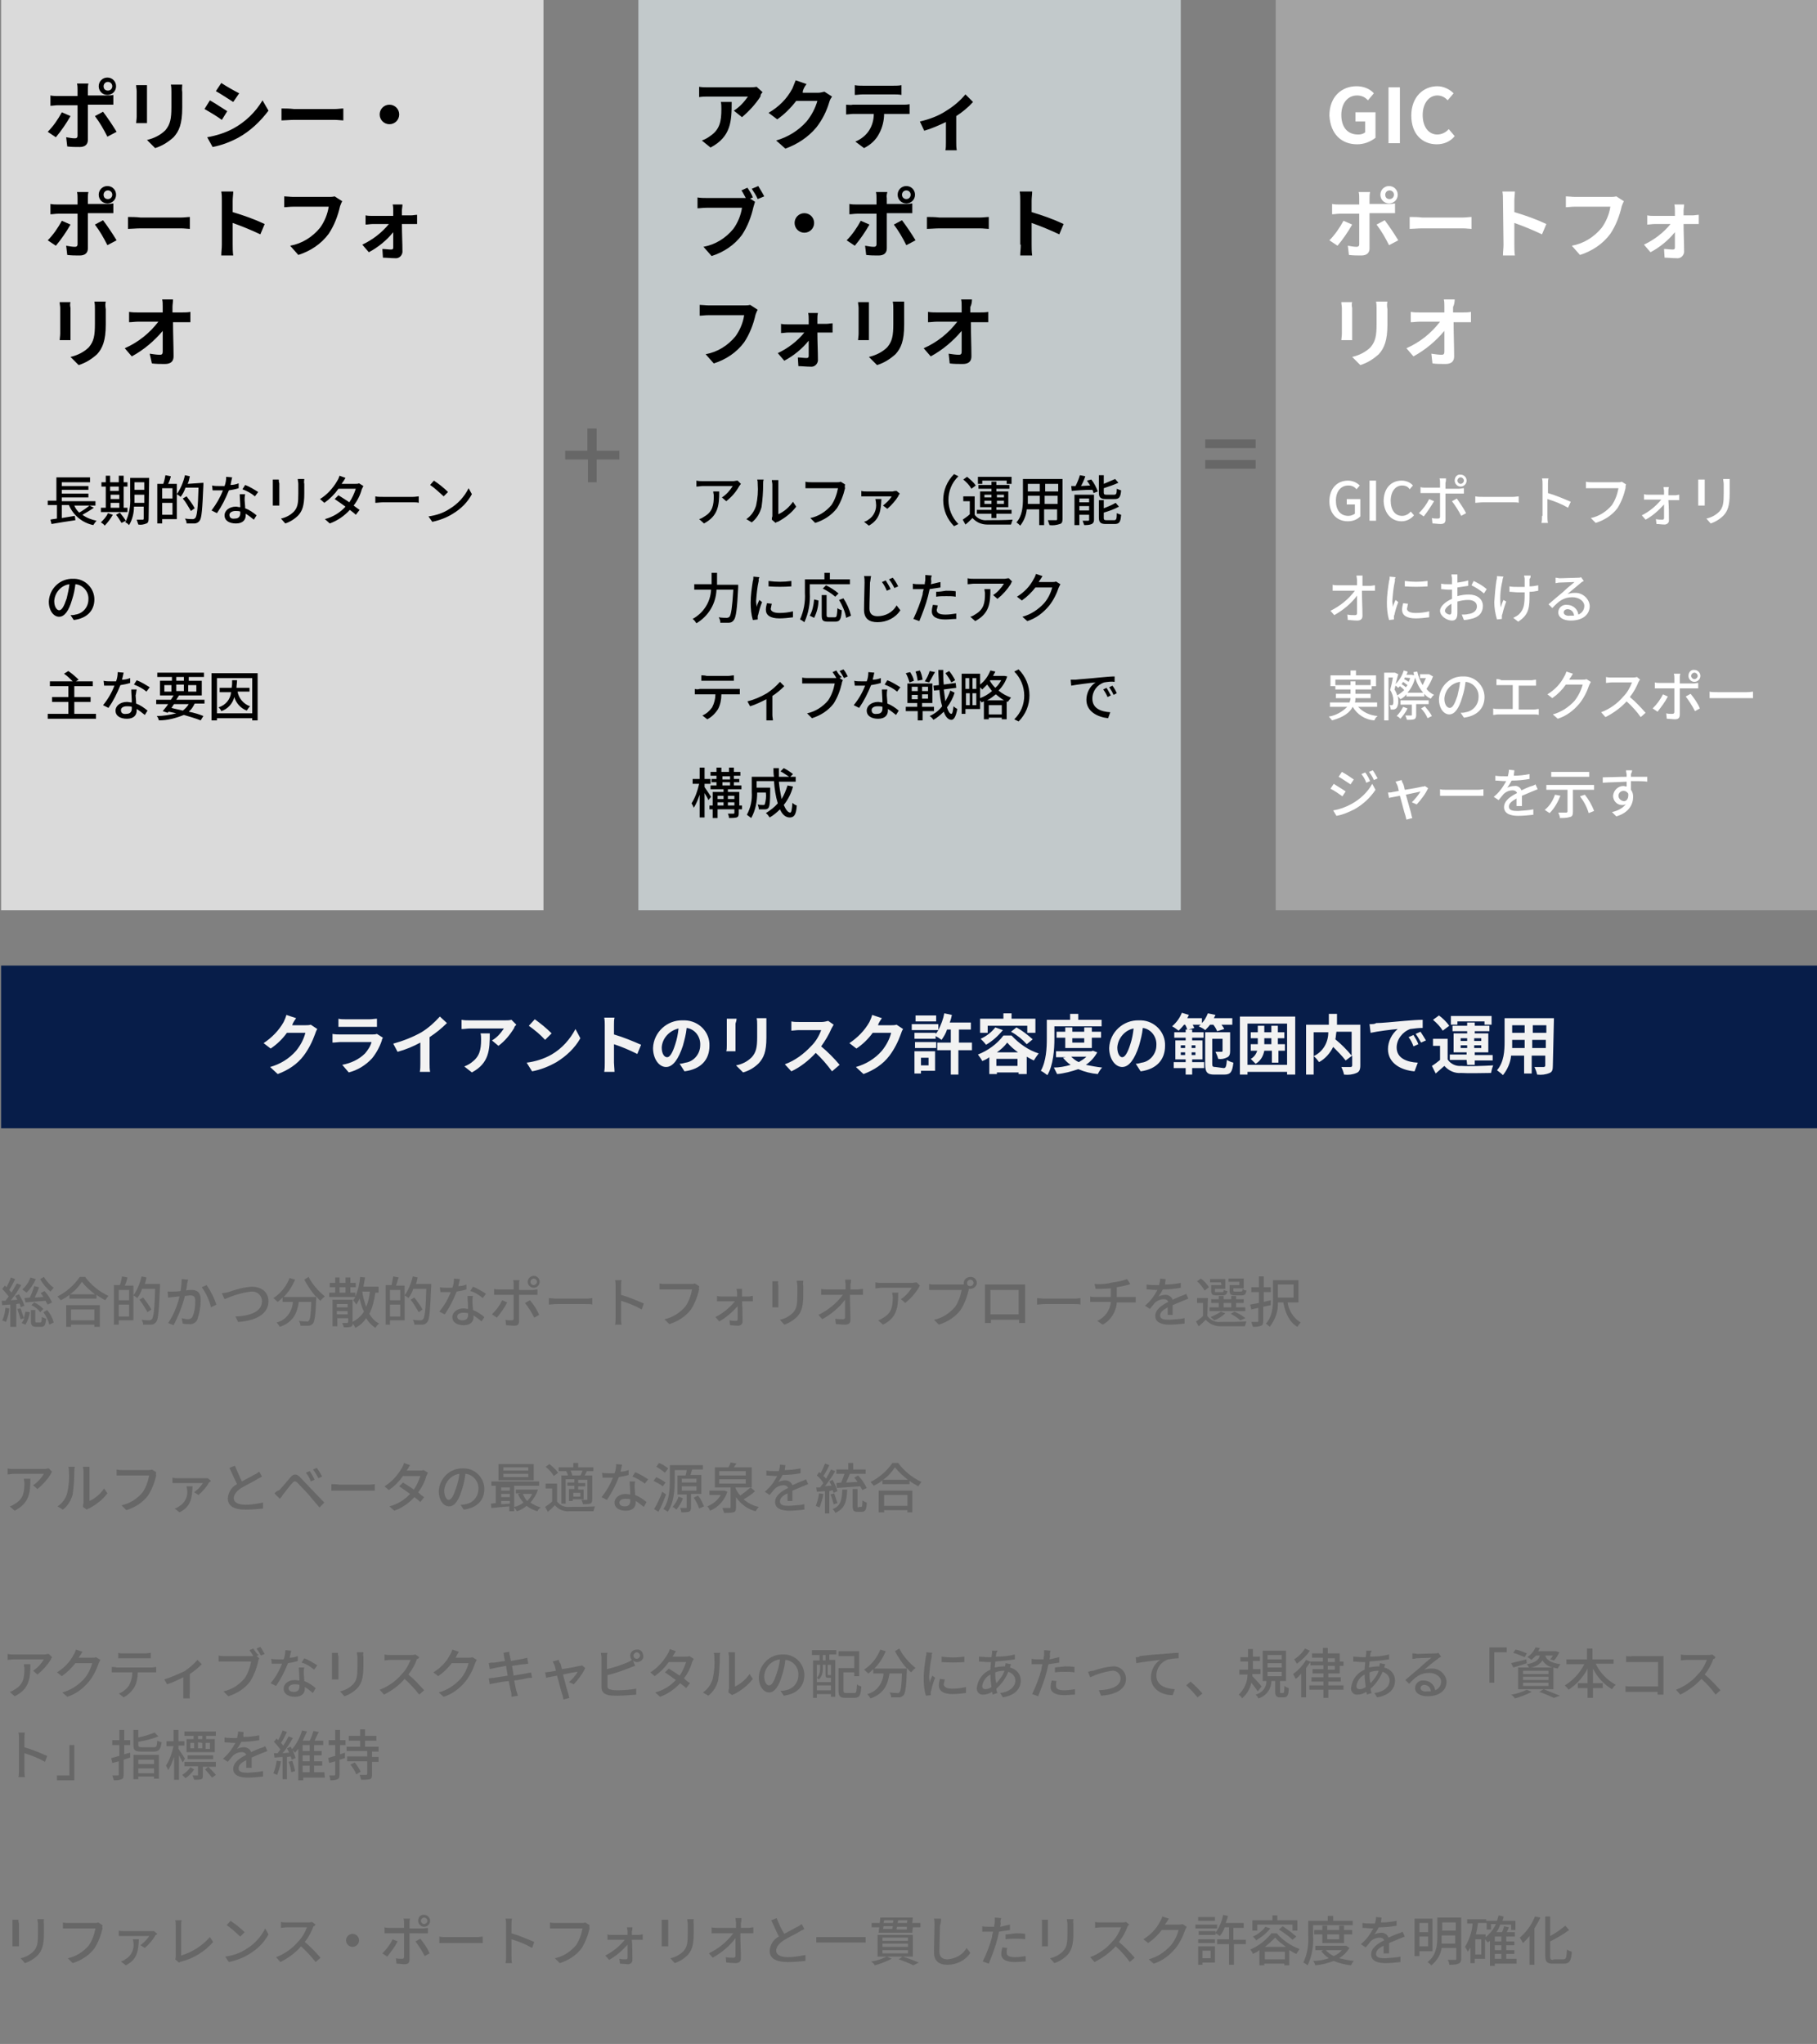
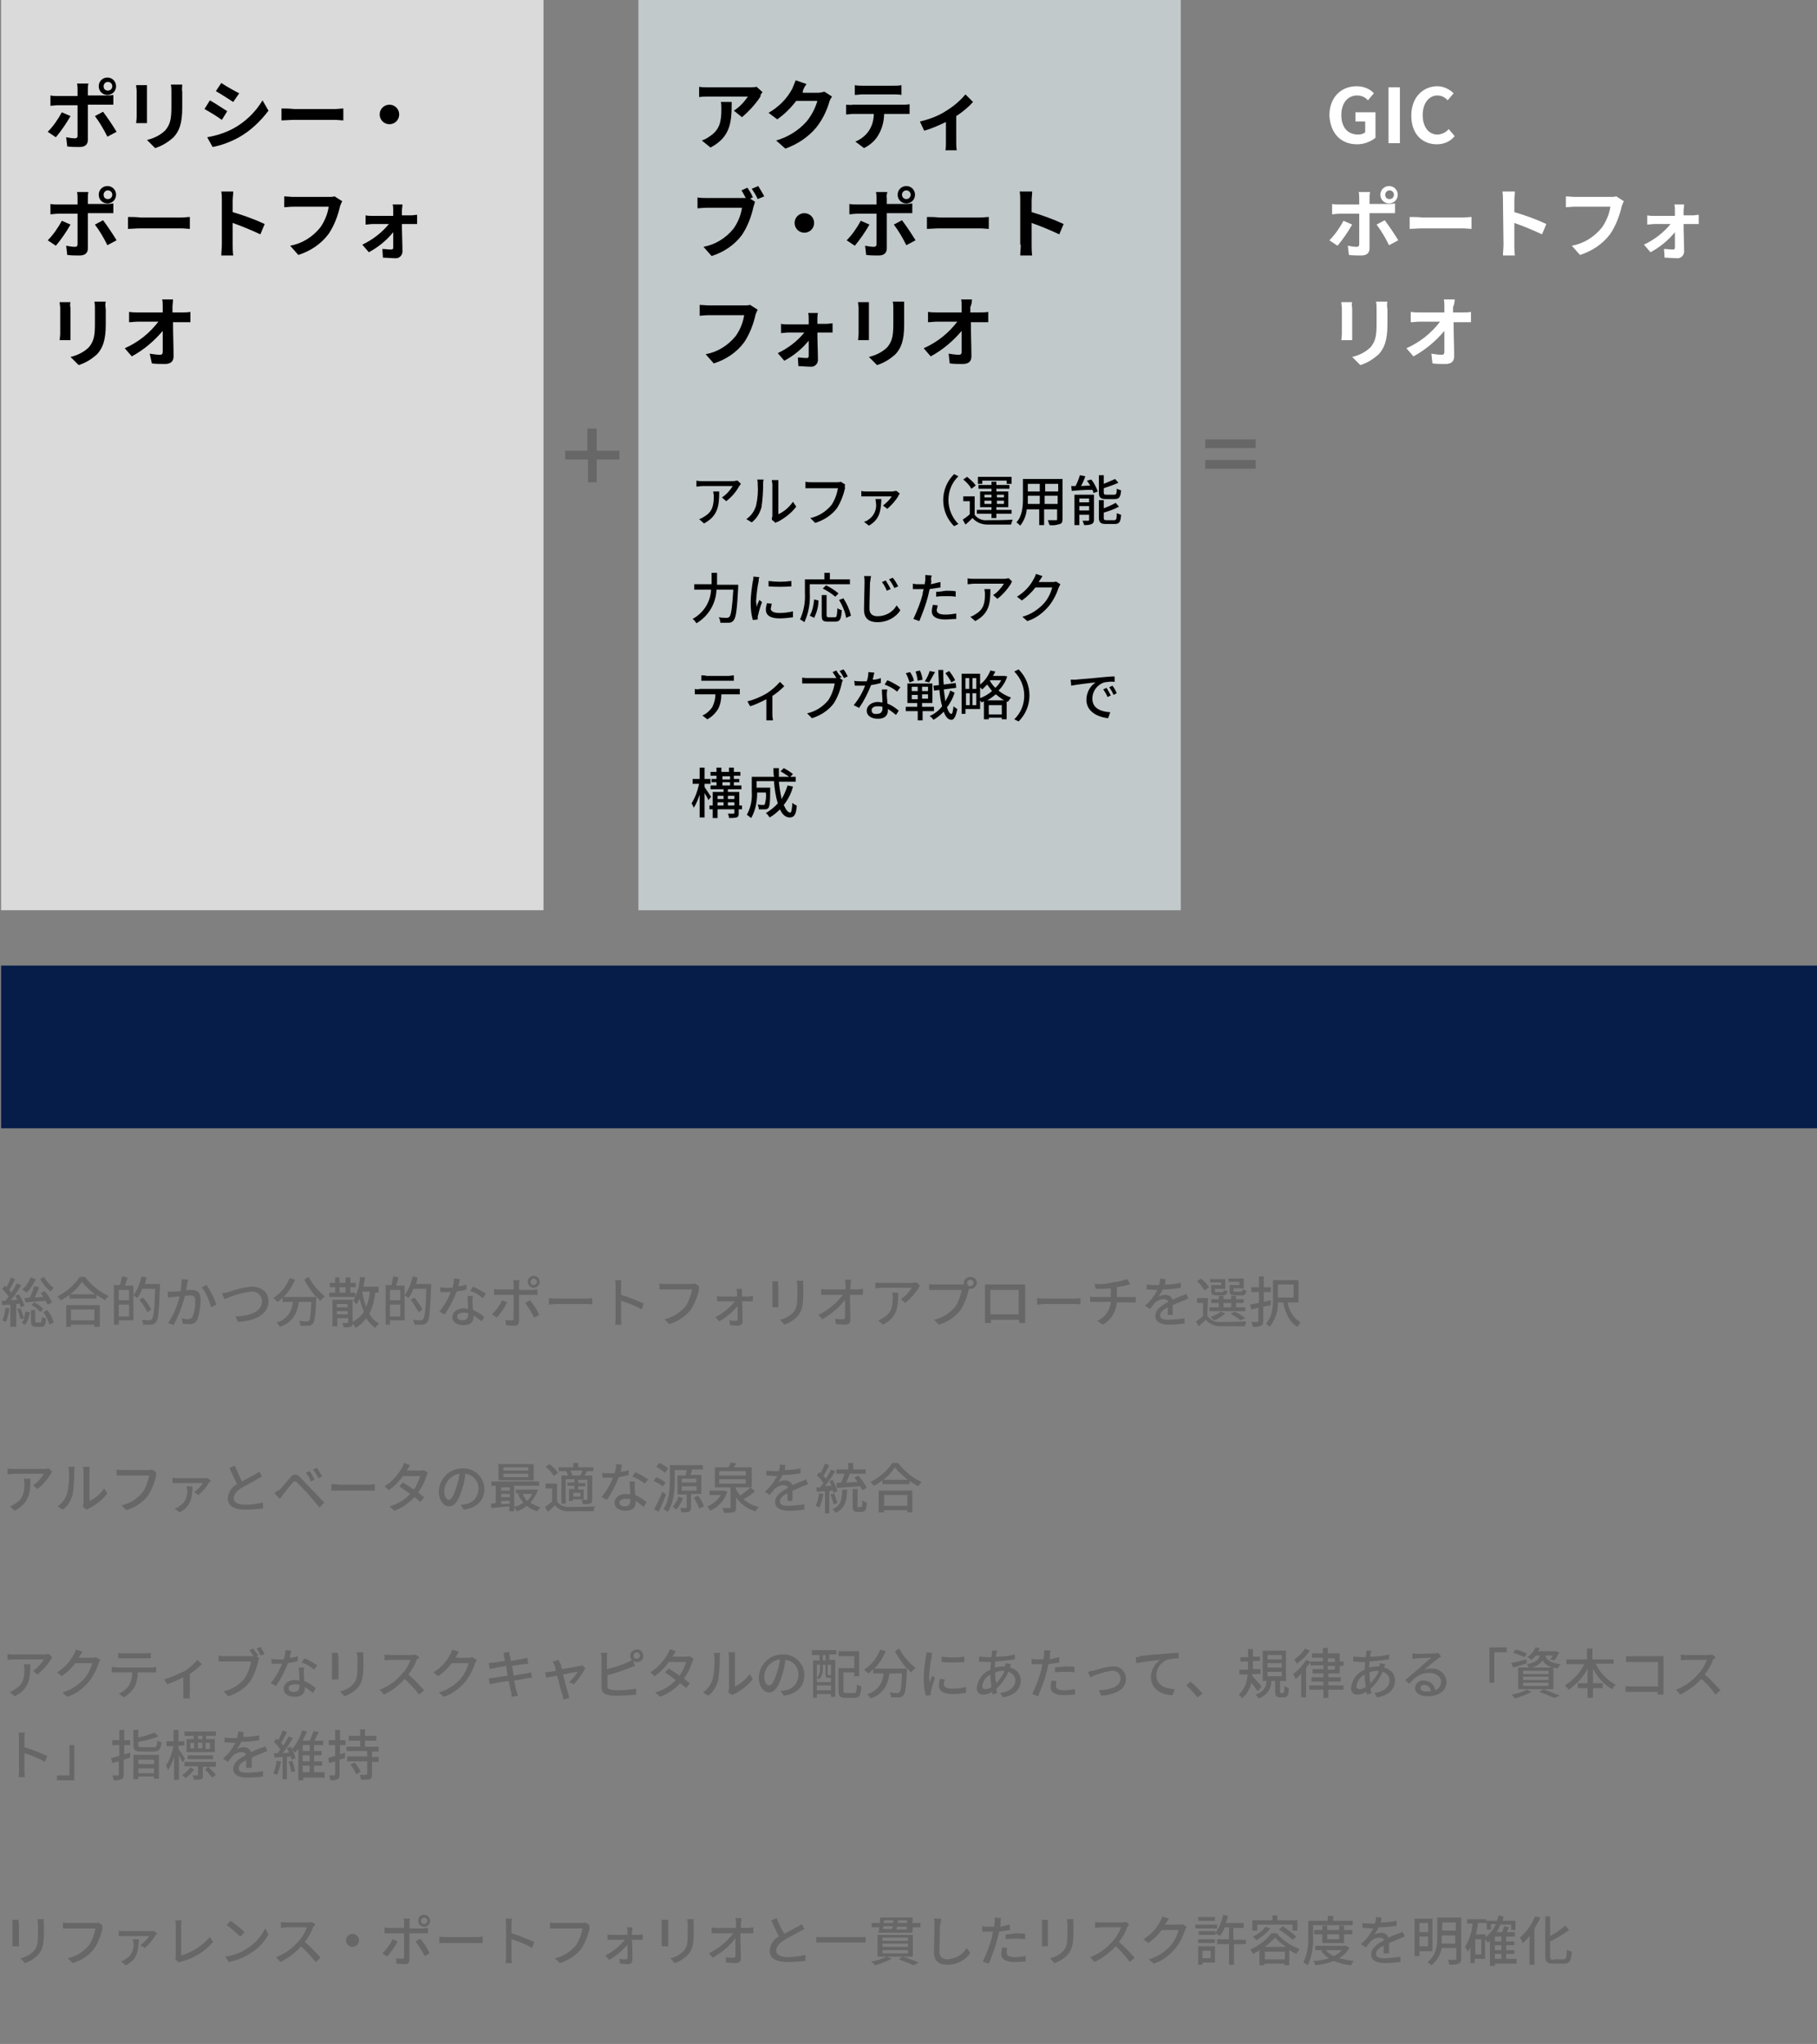
<svg xmlns="http://www.w3.org/2000/svg" version="1.1" id="Layer_1" x="0px" y="0px" viewBox="0 0 335 376.8" style="enable-background:new 0 0 335 376.8;" xml:space="preserve">
  <rect x="0" y="0" width="335" height="376.8" fill="#808080" stroke="none" />
  <style type="text/css">
	.st0{fill:#DADADA;}
	.st1{fill:#676767;}
	.st2{fill:#C2C9CB;}
	.st3{fill:#A3A3A3;}
	.st4{fill:#071D49;}
	.st5{fill:#F2F2F2;}
	.st6{fill:#FFFFFF;}
</style>
  <rect id="Rectangle_23573" x="0.2" y="0" class="st0" width="100" height="167.8" />
  <path id="Path_107926" class="st1" d="M110,88.9v-4.2h4.2v-1.6H110V79h-1.7v4.1h-4.1v1.6h4.2v4.2L110,88.9z" />
  <rect id="Rectangle_23574" x="117.7" class="st2" width="100" height="167.8" />
  <path id="Path_107927" class="st1" d="M231.5,81h-9.3v1.6h9.3V81z M231.5,84.8h-9.3v1.6h9.3V84.8z" />
-   <rect id="Rectangle_23575" x="235.2" class="st3" width="100" height="167.8" />
  <rect id="Rectangle_23576" x="0.2" y="178" class="st4" width="335" height="30" />
-   <path id="Path_107938" class="st5" d="M54.6,187.7l-1.8-0.6c-0.1,0.4-0.3,0.9-0.5,1.3c-0.9,1.6-2.2,2.9-3.7,3.9l1.3,1  c1.2-0.8,2.2-1.8,3-2.9h3.4c-0.3,1.2-0.9,2.3-1.7,3.3c-1.3,1.5-3,2.5-4.8,3l1.4,1.3c1.9-0.7,3.6-1.8,4.8-3.4c0.9-1.2,1.6-2.6,2.1-4  c0.1-0.3,0.2-0.6,0.4-0.9l-1.2-0.8c-0.3,0.1-0.7,0.1-1,0.1h-2.4c0,0,0,0,0-0.1C54,188.6,54.3,188.1,54.6,187.7z M62.4,187.8v1.5  c0.3,0,0.9,0,1.2,0h4.6c0.4,0,1,0,1.3,0v-1.5c-0.4,0-0.9,0.1-1.3,0.1h-4.6C63.2,187.9,62.8,187.9,62.4,187.8L62.4,187.8z   M70.6,191.3l-1.1-0.7c-0.3,0.1-0.6,0.1-0.9,0.1h-5.9c-0.4,0-0.9,0-1.4-0.1v1.6c0.5,0,1.1-0.1,1.4-0.1h5.8c-0.2,0.8-0.7,1.5-1.2,2.1  c-1.1,1.1-2.6,1.8-4.2,2.1l1.2,1.4c1.6-0.4,3.1-1.3,4.3-2.6c0.8-1,1.4-2.1,1.8-3.3C70.4,191.6,70.5,191.5,70.6,191.3z M72.5,192.4  l0.8,1.5c1.5-0.4,2.9-1,4.2-1.7v3.8c0,0.5,0,1.1-0.1,1.6h1.9c-0.1-0.5-0.1-1-0.1-1.6v-4.8c1.2-0.8,2.2-1.6,3.2-2.6l-1.3-1.2  c-1,1.1-2.1,2.1-3.4,2.9C76.1,191.2,74.3,191.9,72.5,192.4L72.5,192.4z M95.2,188.9l-0.9-0.9c-0.4,0.1-0.8,0.1-1.2,0.1h-6.5  c-0.5,0-1,0-1.5-0.1v1.7c0.6,0,1-0.1,1.5-0.1h6.3c-0.6,0.9-1.3,1.7-2.2,2.2l1.2,1c1.2-0.9,2.1-2,2.9-3.3  C94.8,189.3,95,189.1,95.2,188.9z M90.3,190.5h-1.7c0.1,0.4,0.1,0.7,0.1,1.1c0,2-0.3,3.2-1.8,4.3c-0.4,0.3-0.8,0.5-1.3,0.7l1.4,1.1  C90.2,196,90.3,193.5,90.3,190.5L90.3,190.5z M98.6,187.9l-1.1,1.2c1.1,0.8,2.1,1.6,3,2.6l1.2-1.2  C100.7,189.5,99.7,188.7,98.6,187.9L98.6,187.9z M97.1,195.9l1,1.6c1.6-0.3,3.1-0.9,4.5-1.7c1.8-1.1,3.4-2.6,4.4-4.4l-0.9-1.7  c-1,1.9-2.5,3.6-4.4,4.7C100.3,195.2,98.7,195.7,97.1,195.9L97.1,195.9z M111.5,195.9c0,0.6,0,1.1-0.1,1.7h1.9  c0-0.5-0.1-1.3-0.1-1.7v-3.4c1.5,0.5,2.9,1.1,4.3,1.8l0.7-1.7c-1.6-0.7-3.3-1.4-5-1.9V189c0-0.5,0-1,0.1-1.4h-1.9  c0.1,0.5,0.1,1,0.1,1.4L111.5,195.9z M130.8,192.8c0.1-2.5-1.9-4.6-4.5-4.7c-0.1,0-0.3,0-0.4,0c-2.9-0.1-5.4,2.2-5.5,5.1  c0,2,1.1,3.5,2.4,3.5c1.3,0,2.3-1.5,3.1-3.9c0.3-1.1,0.6-2.2,0.7-3.3c1.5,0.2,2.6,1.6,2.5,3.2c0,1.6-1.2,3-2.7,3.2  c-0.4,0.1-0.7,0.2-1.1,0.2l0.9,1.4C129.3,197.1,130.8,195.3,130.8,192.8L130.8,192.8z M122,193.1c0.1-1.7,1.4-3.1,3.1-3.5  c-0.1,1-0.3,2-0.6,2.9c-0.5,1.6-1,2.4-1.5,2.4C122.5,194.9,122,194.3,122,193.1z M141.3,187.7h-1.8c0.1,0.4,0.1,0.8,0.1,1.2v2.3  c0,1.9-0.2,2.8-1,3.7c-0.8,0.8-1.8,1.3-2.9,1.5l1.3,1.3c1.1-0.3,2.1-0.9,2.9-1.7c0.9-1,1.4-2.1,1.4-4.7v-2.4  C141.3,188.4,141.3,188.1,141.3,187.7L141.3,187.7z M135.8,187.8H134c0,0.3,0,0.6,0,0.9v4c0,0.4,0,0.8-0.1,1.1h1.7c0-0.3,0-0.7,0-1  v-4.1C135.7,188.4,135.8,188.1,135.8,187.8L135.8,187.8z M153.7,188.9l-1-0.7c-0.4,0.1-0.8,0.2-1.2,0.2h-4.2c-0.5,0-0.9,0-1.4-0.1  v1.7c0.3,0,0.9-0.1,1.4-0.1h4.1c-0.4,1.1-1,2.1-1.8,2.9c-1.4,1.5-3,2.7-4.9,3.4l1.2,1.3c1.7-0.8,3.2-2,4.5-3.4c1.1,1,2.1,2.2,3,3.4  l1.4-1.2c-1-1.2-2.2-2.4-3.4-3.4c0.7-1,1.4-2.1,1.9-3.3C153.4,189.4,153.6,189.1,153.7,188.9L153.7,188.9z M162.6,187.7l-1.8-0.6  c-0.1,0.4-0.3,0.9-0.5,1.3c-0.9,1.6-2.2,2.9-3.7,3.9l1.3,1c1.2-0.8,2.2-1.8,3-2.9h3.4c-0.3,1.2-0.9,2.3-1.7,3.3  c-1.3,1.5-3,2.5-4.8,3l1.4,1.3c1.9-0.7,3.6-1.8,4.8-3.4c0.9-1.2,1.6-2.6,2.1-4c0.1-0.3,0.2-0.6,0.4-0.9l-1.2-0.8  c-0.3,0.1-0.7,0.1-1,0.1h-2.4c0,0,0,0,0-0.1C162,188.6,162.3,188.1,162.6,187.7z M172.6,187.2h-3.8v1.1h3.8V187.2z M171.2,195v1.4  h-1.4V195H171.2z M172.5,193.8h-3.9v4.1h1.2v-0.5h2.6V193.8z M168.7,193.2h3.9v-1.1h-3.9V193.2z M179.3,192.2h-2.5v-2.4h2.2v-1.3  h-3.9c0.2-0.5,0.3-0.9,0.4-1.4l-1.4-0.3c-0.2,1.1-0.6,2.1-1.1,3.1v-1.1h-4.9v1.1h4.9c-0.1,0.2-0.3,0.5-0.5,0.7v-0.2h-3.9v1.1h3.9  V191c0.4,0.2,0.7,0.4,1.1,0.7c0.4-0.6,0.8-1.2,1-1.9h0.7v2.4h-2.5v1.4h2.5v4.5h1.4v-4.5h2.5V192.2z M182,189.1h7.4v1.3h1.5v-2.6  h-4.4v-1h-1.5v1h-4.3v2.6h1.4V189.1z M186.4,190.2c1.1,0.6,2.1,1.4,2.9,2.3l1.1-0.9c-0.9-0.8-1.9-1.6-3-2.2L186.4,190.2z   M183.5,189.4c-0.7,0.9-1.6,1.6-2.7,2.1c0.4,0.4,0.7,0.7,1,1.1c1.2-0.7,2.2-1.6,3.1-2.7L183.5,189.4z M183.8,194  c0.7-0.5,1.4-1.1,1.9-1.8c0.6,0.7,1.3,1.3,2,1.8H183.8z M183.7,196.5v-1.3h3.9v1.3H183.7z M185,190.9c-1.2,1.6-2.9,2.8-4.7,3.5  c0.3,0.4,0.6,0.8,0.8,1.2c0.5-0.2,0.9-0.4,1.3-0.7v3.1h1.4v-0.3h4v0.3h1.5v-3.2c0.5,0.3,0.9,0.5,1.3,0.7c0.3-0.5,0.6-0.9,0.9-1.3  c-1.9-0.6-3.6-1.8-5-3.3H185z M194.4,189.2h8.7V188h-4.3v-1.1h-1.5v1.1h-4.3v3.4c0,1.8-0.1,4.2-1.1,6c0.4,0.2,0.8,0.5,1.2,0.8  c1.1-1.8,1.3-4.8,1.3-6.7V189.2z M199.9,191.4v0.8h-2.2v-0.8H199.9z M201.3,193.2v-1.9h1.7v-1.1h-1.7v-0.8h-1.4v0.8h-2.2v-0.8h-1.3  v0.8h-1.6v1.1h1.6v1.9H201.3z M200.3,194.8c-0.4,0.4-0.9,0.7-1.4,1c-0.5-0.2-1-0.6-1.4-1H200.3z M201.5,193.7l-0.3,0.1h-6.5v1.1h1.8  L196,195c0.4,0.5,0.9,1,1.4,1.3c-1,0.3-2.1,0.5-3.1,0.5c0.2,0.4,0.4,0.8,0.6,1.2c1.3-0.1,2.7-0.5,3.9-0.9c1.2,0.5,2.4,0.8,3.6,0.9  c0.2-0.4,0.5-0.9,0.8-1.2c-1-0.1-2-0.3-3-0.5c0.9-0.6,1.6-1.4,2.1-2.3L201.5,193.7z M214.8,192.8c0.1-2.5-1.9-4.6-4.4-4.7  c-0.1,0-0.3,0-0.4,0c-2.9-0.1-5.4,2.2-5.5,5.1c0,2,1.1,3.5,2.4,3.5c1.3,0,2.3-1.5,3.1-3.9c0.3-1.1,0.6-2.2,0.7-3.3  c1.5,0.2,2.6,1.6,2.5,3.2c0,1.6-1.2,3-2.7,3.2c-0.4,0.1-0.7,0.2-1.1,0.2l0.9,1.4C213.3,197.1,214.8,195.3,214.8,192.8L214.8,192.8z   M206,193.1c0.1-1.7,1.4-3.2,3-3.5c-0.1,1-0.3,2-0.6,2.9c-0.5,1.6-1,2.4-1.5,2.4C206.5,194.9,206,194.3,206,193.1L206,193.1z   M220.4,192.7v0.5h-0.7v-0.5H220.4z M220.4,194.5h-0.7V194h0.7V194.5z M217.7,194.5V194h0.8v0.5L217.7,194.5z M217.7,192.7h0.8v0.5  h-0.8V192.7z M223.7,188.9c0.3,0.4,0.5,0.7,0.7,1.2l1.3-0.4c-0.1-0.3-0.3-0.5-0.5-0.8h2v-1.2h-3.4c0.1-0.2,0.2-0.4,0.3-0.6l-1.4-0.3  c-0.3,0.7-0.6,1.3-1.1,1.8v-0.9h-2.7c0.1-0.2,0.2-0.4,0.3-0.6l-1.3-0.4c-0.4,1-1,1.8-1.8,2.5c0.4,0.2,0.8,0.5,1.2,0.8  c0.3-0.3,0.7-0.7,1-1.1h0.2c0.2,0.3,0.3,0.6,0.4,0.9h-0.3v0.5h-2.1v1h2.1v0.5h-1.9v3.5h1.9v0.5h-2.2v1.1h2.2v1.2h1.2v-1.2h2.2v-1.1  h-2.2v-0.5h1.9v-3.5h-1.9v-0.5h2.1v-1h-2.1v-0.5h-0.7l1.1-0.3c-0.1-0.2-0.2-0.4-0.3-0.6h1.5c-0.1,0.1-0.3,0.2-0.4,0.3  c0.4,0.2,0.9,0.4,1.2,0.7c0.3-0.3,0.6-0.6,0.9-1L223.7,188.9z M224.1,196.7c-0.5,0-0.6-0.1-0.6-0.6v-4.6h1.9v2.2  c0,0.1,0,0.2-0.2,0.2c-0.2,0-0.6,0-1.1,0c0.2,0.4,0.4,0.9,0.5,1.3c0.6,0.1,1.1,0,1.7-0.3c0.4-0.2,0.5-0.6,0.5-1.2v-3.4h-4.6v5.9  c0,1.5,0.4,1.9,1.7,1.9h1.8c1.2,0,1.5-0.5,1.7-2.2c-0.4-0.1-0.9-0.3-1.2-0.5c-0.1,1.2-0.2,1.5-0.6,1.5L224.1,196.7z M233.1,192.5  v-1.1h1.3v1.1L233.1,192.5z M236.9,192.5h-1.3v-1.1h1.2v-1.1h-1.2v-1.2h-1.2v1.2h-1.3v-1.2h-1.2v1.2h-1.3v1.1h1.3v0.7  c0,0.1,0,0.3,0,0.4h-1.3v1.2h1.2c-0.2,0.6-0.6,1.2-1.2,1.5c0.3,0.3,0.6,0.6,0.9,0.9c0.9-0.5,1.4-1.4,1.6-2.4h1.4v2.2h1.2v-2.2h1.2  L236.9,192.5z M230,196.3v-7.6h7.3v7.6H230z M228.6,187.4v10.7h1.4v-0.5h7.3v0.5h1.5v-10.7H228.6z M249.2,190.3v4.3  c-0.9-1.1-1.9-2.1-3-3c0.1-0.4,0.1-0.9,0.2-1.4H249.2z M242.2,190.3h2.7c0,1.9-1,3.6-2.7,4.4V190.3z M250.7,188.9h-4.2v-2H245v2  h-4.2v9.2h1.4v-3.4c0.4,0.3,0.7,0.7,1,1.1c1.1-0.6,2-1.6,2.6-2.8c0.8,0.8,1.6,1.6,2.3,2.5l1.2-0.9v1.8c0,0.2-0.1,0.3-0.3,0.3  c-0.2,0-1,0-1.7,0c0.2,0.4,0.4,0.9,0.5,1.4c0.8,0.1,1.6,0,2.3-0.3c0.5-0.2,0.7-0.6,0.7-1.4V188.9z M252.5,188.8l0.2,1.6  c1.4-0.3,3.8-0.6,5-0.7c-1.1,0.9-1.8,2.3-1.8,3.7c0,2.6,2.4,3.9,4.9,4.1l0.6-1.6c-2-0.1-3.9-0.8-3.9-2.8c0-1.5,1.1-2.9,2.5-3.4  c0.8-0.1,1.5-0.2,2.3-0.2l0-1.5c-0.9,0-2.2,0.1-3.4,0.2c-2.2,0.2-4.2,0.4-5.2,0.4C253.5,188.8,253,188.8,252.5,188.8z M260.6,190.8  l-0.9,0.4c0.4,0.5,0.7,1.1,0.9,1.7l0.9-0.4C261.3,191.9,260.9,191.3,260.6,190.8z M261.9,190.2l-0.9,0.4c0.4,0.5,0.7,1.1,1,1.6  l0.9-0.4C262.6,191.3,262.3,190.8,261.9,190.2z M268.7,188.3h5v0.6h1.3v-1.6h-7.5v1.6h1.2V188.3z M269.3,193.2v-0.5h1.2v0.5H269.3z   M269.3,191.4h1.2v0.5h-1.2V191.4z M273.1,191.4v0.5h-1.3v-0.5H273.1z M273.1,193.2h-1.3v-0.5h1.3L273.1,193.2z M270.5,196.3h1.4  v-0.8h3.3v-1h-3.3V194h2.5v-3.5h-2.5v-0.4h2.7v-1h-2.7v-0.6h-1.4v0.6h-2.7v1h2.7v0.4H268v3.5h2.4v0.4h-3.1v1h3.1L270.5,196.3z   M267.2,189.1c-0.5-0.7-1.2-1.4-1.9-1.9l-1.1,0.8c0.7,0.6,1.3,1.2,1.8,2L267.2,189.1z M266.9,191.5h-2.7v1.3h1.3v2.6  c-0.5,0.4-1,0.8-1.5,1.1l0.7,1.4c0.6-0.5,1.1-1,1.6-1.4c0.8,0.9,1.9,1.4,3.1,1.3c1.5,0.1,4,0,5.5,0c0.1-0.5,0.2-0.9,0.4-1.4  c-1.7,0.1-4.5,0.2-5.9,0.1c-1,0.1-2-0.4-2.5-1.2V191.5z M282.5,193.2v-1.5h2.5v1.5H282.5z M278.8,193.2c0-0.4,0-0.9,0-1.3v-0.2h2.3  v1.5H278.8z M281.1,189v1.4h-2.3V189H281.1z M285.1,190.4h-2.5V189h2.5V190.4z M286.5,187.7h-9.1v4.3c0,1.7-0.1,3.8-1.4,5.3  c0.4,0.3,0.8,0.6,1.1,0.9c0.8-1,1.4-2.3,1.5-3.6h2.4v3.3h1.4v-3.3h2.5v1.8c0,0.2-0.1,0.3-0.3,0.3s-1,0-1.7,0  c0.2,0.4,0.4,0.9,0.5,1.4c0.8,0.1,1.6,0,2.3-0.3c0.5-0.2,0.6-0.6,0.6-1.4L286.5,187.7z" />
-   <path id="Path_107929" d="M16.5,93.2c-0.6,0.5-1.2,0.9-1.9,1.3c-0.4-0.4-0.7-0.8-0.9-1.3H16.5z M16.5,93.2h1.1v-0.8h-6.2v-0.7h4.9  v-0.7h-4.9v-0.7h4.9v-0.7h-4.9v-0.7h5.2V88h-6.2v4.3H8.8v0.8h1.7v2.5c-0.5,0.1-0.9,0.1-1.2,0.2l0.2,0.8c1.2-0.2,2.9-0.5,4.4-0.7  l-0.1-0.8l-2.4,0.4v-2.4h1.3c0.8,1.9,2.5,3.3,4.5,3.7c0.2-0.3,0.4-0.6,0.6-0.8c-0.9-0.2-1.8-0.5-2.6-1.1c0.7-0.4,1.4-0.8,2.1-1.3  L16.5,93.2z M20.4,92.7h1.6v0.9h-1.6V92.7z M21.9,89.7v0.8h-1.6v-0.8H21.9z M20.4,91.2h1.6V92h-1.6V91.2z M23.5,93.6h-0.7v-3.9h0.7  v-0.8h-0.7v-1.2h-0.9v1.2h-1.6v-1.2h-0.8v1.2h-0.8v0.8h0.8v3.9h-0.9v0.8h4.9L23.5,93.6z M19.9,94.6c-0.3,0.7-0.8,1.2-1.3,1.7  c0.3,0.2,0.5,0.3,0.7,0.6c0.6-0.6,1.1-1.3,1.5-2L19.9,94.6z M21.4,94.9c0.4,0.5,0.7,1,1,1.5l0.8-0.4c-0.3-0.5-0.7-1-1.1-1.5  L21.4,94.9z M24.8,92.6c0-0.3,0-0.6,0-0.9v-0.5h1.8v1.5H24.8z M26.6,88.9v1.4h-1.8v-1.4H26.6z M27.5,88.1h-3.5v3.6  c0.1,1.6-0.2,3.2-0.9,4.6c0.3,0.1,0.5,0.3,0.7,0.5c0.6-1,0.9-2.2,0.9-3.4h1.8v2.2c0,0.2-0.1,0.2-0.2,0.2c-0.1,0-0.6,0-1.1,0  c0.1,0.3,0.2,0.6,0.3,0.9c0.5,0.1,1,0,1.5-0.2c0.3-0.1,0.4-0.4,0.4-0.9L27.5,88.1z M29.9,94.9v-2.2h1.9v2.2H29.9z M31.8,90v1.9h-1.9  V90H31.8z M34.6,89.2c0.2-0.4,0.3-0.9,0.4-1.4l-0.9-0.2c-0.3,1.3-0.8,2.5-1.5,3.5v-1.9H31c0.2-0.4,0.4-0.9,0.5-1.4l-1-0.2  c-0.1,0.5-0.2,1.1-0.4,1.6h-1.1v7.3h0.9v-0.8h2.7v-4.6c0.3,0.2,0.5,0.3,0.7,0.5c0.4-0.5,0.7-1.1,0.9-1.7h2.4  c-0.1,3.8-0.3,5.3-0.6,5.6c-0.1,0.1-0.3,0.2-0.4,0.2c-0.2,0-0.8,0-1.5-0.1c0.2,0.3,0.3,0.6,0.3,0.9c0.5,0,1,0,1.5,0  c0.3,0,0.7-0.2,0.9-0.5c0.4-0.5,0.5-2.1,0.7-6.6c0-0.1,0-0.4,0-0.4L34.6,89.2z M35.9,93.7c-0.4-0.8-1-1.5-1.5-2.2l-0.7,0.4  c0.6,0.7,1,1.5,1.5,2.3L35.9,93.7z M42.8,88l-1.1-0.1c0,0.6-0.1,1.2-0.3,1.7c-0.3,0-0.7,0-1,0c-0.4,0-0.9,0-1.3-0.1l0.1,0.9  c0.4,0,0.8,0,1.2,0c0.2,0,0.5,0,0.7,0c-0.5,1.3-1.2,2.5-2.1,3.7l1,0.5c0.9-1.3,1.6-2.7,2.2-4.2c0.6-0.1,1.2-0.2,1.8-0.4l0-0.9  c-0.5,0.2-1,0.3-1.5,0.3C42.6,88.9,42.7,88.4,42.8,88z M42.3,94.9c0-0.4,0.5-0.7,1.1-0.7c0.3,0,0.6,0,0.9,0.1c0,0.1,0,0.2,0,0.3  c0,0.5-0.2,1-1,1C42.6,95.7,42.3,95.4,42.3,94.9z M45.2,91.1h-1c0,0.7,0.1,1.6,0.1,2.4c-0.3,0-0.6-0.1-0.8-0.1  c-1.2,0-2.1,0.7-2.1,1.6c0,1,0.9,1.5,2.1,1.5c1.3,0,1.8-0.7,1.8-1.5v-0.3c0.5,0.3,1,0.7,1.5,1.1l0.5-0.8c-0.6-0.5-1.3-1-2.1-1.3  c0-0.6-0.1-1.2-0.1-1.5C45.1,91.9,45.1,91.5,45.2,91.1z M47,91.5l0.6-0.8c-0.8-0.5-1.6-1-2.4-1.3l-0.5,0.8  C45.5,90.5,46.3,90.9,47,91.5z M56.1,88.3h-1.2c0,0.3,0.1,0.6,0.1,0.9V91c0,1.7-0.1,2.5-0.8,3.3c-0.7,0.7-1.5,1.1-2.4,1.3l0.8,0.9  c0.9-0.3,1.7-0.8,2.4-1.5c0.7-0.8,1.1-1.7,1.1-4v-1.8C56,88.9,56.1,88.6,56.1,88.3z M51.4,88.4h-1.1c0,0.2,0,0.5,0,0.7v3.3  c0,0.3,0,0.6,0,0.8h1.2c0-0.2,0-0.5,0-0.8v-3.3C51.4,88.9,51.4,88.6,51.4,88.4z M63.7,88.1l-1.1-0.4c-0.1,0.3-0.2,0.6-0.4,0.9  c-0.8,1.4-1.9,2.6-3.2,3.4l0.8,0.7c1-0.7,1.9-1.6,2.6-2.6h3.2c-0.3,0.9-0.7,1.8-1.2,2.5c-0.7-0.5-1.4-0.9-2-1.3l-0.7,0.7  c0.6,0.4,1.3,0.9,2,1.4c-1,1.1-2.3,1.9-3.8,2.3l0.9,0.8c1.4-0.5,2.7-1.4,3.7-2.5c0.4,0.3,0.8,0.6,1.1,0.9l0.7-0.9  c-0.3-0.2-0.7-0.5-1.1-0.8c0.7-0.9,1.2-1.9,1.5-3c0.1-0.2,0.2-0.4,0.3-0.6l-0.8-0.5c-0.2,0.1-0.5,0.1-0.8,0.1h-2.4  c0-0.1,0.1-0.1,0.1-0.2C63.3,88.8,63.5,88.4,63.7,88.1z M69.2,91.5v1.2c0.3,0,0.9-0.1,1.5-0.1h5.4c0.4,0,0.9,0,1.1,0.1v-1.2  c-0.2,0-0.6,0.1-1.1,0.1h-5.4C70.1,91.6,69.5,91.6,69.2,91.5z M80,88.6l-0.7,0.8c0.9,0.6,1.7,1.4,2.5,2.1l0.8-0.8  C81.8,89.9,80.9,89.2,80,88.6z M79,95.2l0.7,1c1.4-0.3,2.7-0.8,3.8-1.5c1.5-0.9,2.7-2.1,3.5-3.6l-0.6-1.1c-0.8,1.6-2,2.9-3.5,3.8  C81.7,94.6,80.4,95,79,95.2z M17.4,110.5c0-2-1.6-3.7-3.6-3.8c-0.1,0-0.2,0-0.3,0c-2.4-0.1-4.4,1.8-4.5,4.2c0,1.7,0.9,2.8,1.9,2.8  s1.8-1.1,2.4-3.2c0.3-0.9,0.5-1.9,0.6-2.8c1.4,0.1,2.5,1.4,2.4,2.8c0,1.4-1,2.6-2.4,2.8c-0.3,0.1-0.6,0.1-0.9,0.1l0.6,0.9  C16,114,17.4,112.6,17.4,110.5z M10,110.8c0.1-1.6,1.3-2.9,2.8-3.1c-0.1,0.9-0.3,1.7-0.5,2.6c-0.5,1.5-0.9,2.2-1.4,2.2  C10.5,112.5,10,111.9,10,110.8z M13.7,131.6v-2.2h3v-0.9h-3v-2h3.4v-0.9H14l0.5-0.3c-0.6-0.6-1.2-1.1-1.9-1.6l-0.8,0.5  c0.6,0.4,1.1,0.9,1.6,1.4H9.2v0.9h3.4v2h-3v0.9h3v2.2H8.8v0.9h8.9v-0.9H13.7z M22.8,124l-1.1-0.1c0,0.6-0.1,1.2-0.3,1.7  c-0.3,0-0.7,0-1,0c-0.4,0-0.9,0-1.3-0.1l0.1,0.9c0.4,0,0.8,0,1.2,0c0.2,0,0.5,0,0.7,0c-0.5,1.3-1.2,2.5-2.1,3.6l1,0.5  c0.9-1.3,1.6-2.7,2.2-4.2c0.6-0.1,1.2-0.2,1.8-0.4l0-0.9c-0.5,0.2-1,0.3-1.5,0.3C22.6,124.9,22.7,124.4,22.8,124z M22.3,130.9  c0-0.4,0.4-0.7,1.1-0.7c0.3,0,0.6,0,0.9,0.1c0,0.1,0,0.2,0,0.3c0,0.5-0.2,1-1,1C22.6,131.7,22.3,131.4,22.3,130.9z M25.2,127.1h-1  c0,0.7,0.1,1.6,0.1,2.4c-0.3,0-0.6-0.1-0.9-0.1c-1.2,0-2.1,0.7-2.1,1.6c0,1,0.9,1.5,2.1,1.5c1.3,0,1.8-0.7,1.8-1.5v-0.3  c0.5,0.3,1,0.7,1.5,1.1l0.5-0.8c-0.6-0.5-1.3-1-2.1-1.3c0-0.6-0.1-1.2-0.1-1.5C25.1,127.9,25.1,127.5,25.2,127.1z M27,127.5l0.6-0.8  c-0.8-0.5-1.6-1-2.4-1.3l-0.5,0.8C25.5,126.5,26.3,126.9,27,127.5z M34.8,129.8c-0.3,0.5-0.7,0.9-1.1,1.2c-0.7-0.2-1.4-0.3-2.1-0.5  c0.2-0.2,0.3-0.5,0.5-0.7H34.8z M30.3,126.3h1.3v1.2h-1.3V126.3z M32.5,124.8h1.4v0.7h-1.4V124.8z M36.2,126.3v1.2h-1.5v-1.2H36.2z   M32.5,127.4v-1.2h1.4v1.2H32.5z M37.7,129.8V129h-5.2c0.2-0.3,0.3-0.5,0.5-0.8l-0.1,0h4.3v-2.7h-2.4v-0.7h2.8V124h-8.6v0.8h2.7v0.7  h-2.2v2.7h2.5c-0.1,0.2-0.3,0.5-0.5,0.8h-2.7v0.8h2.2c-0.3,0.5-0.7,0.9-1,1.3l0.9,0.3l0.2-0.2c0.5,0.1,1,0.2,1.4,0.3  c-1.2,0.3-2.4,0.5-3.6,0.5c0.2,0.2,0.3,0.5,0.4,0.8c1.6,0,3.1-0.4,4.6-1c1,0.3,2.1,0.6,3.1,1l0.5-0.8c-0.7-0.3-1.7-0.6-2.7-0.8  c0.5-0.4,0.8-0.9,1.1-1.5H37.7z M46,127.6v-0.8h-2.4c0-0.4,0.1-0.9,0.1-1.4h-0.9c0,0.5,0,1-0.1,1.4h-2.2v0.8h2.1  c-0.1,1.3-1,2.4-2.3,2.8c0.2,0.2,0.4,0.4,0.5,0.7c1.2-0.4,2.1-1.4,2.4-2.6c0.3,1.1,1.2,2.1,2.3,2.5c0.2-0.3,0.3-0.5,0.6-0.8  c-1.2-0.4-2.1-1.5-2.3-2.7H46z M40,131.5v-6.5h6.5v6.5H40z M39,124.1v8.7H40v-0.4h6.5v0.4h1v-8.7H39z" />
  <path id="Path_107928" d="M19.1,15.9c0-0.4,0.3-0.8,0.8-0.8c0.4,0,0.8,0.3,0.8,0.8c0,0.4-0.3,0.8-0.8,0.8  C19.4,16.7,19.1,16.4,19.1,15.9z M18.2,15.9c0,0.9,0.7,1.6,1.6,1.6c0.9,0,1.6-0.7,1.6-1.6c0-0.9-0.7-1.6-1.6-1.6  C18.9,14.3,18.2,15,18.2,15.9z M16.3,15.4h-2.1c0.1,0.4,0.1,0.8,0.1,1.2v1.1h-3.6c-0.5,0-0.9,0-1.4-0.1v1.9c0.4,0,0.9-0.1,1.4-0.1  h3.6v0c0,0.7,0,5.1,0,5.6c0,0.4-0.2,0.5-0.5,0.5c-0.5,0-1-0.1-1.6-0.2l0.2,1.7c0.8,0.1,1.5,0.1,2.3,0.1c1,0,1.5-0.5,1.5-1.3v-6.5  h3.3c0.4,0,0.9,0,1.4,0v-1.8c-0.5,0.1-0.9,0.1-1.4,0.1h-3.3v-1.1C16.2,16.2,16.2,15.8,16.3,15.4z M13,21.4l-1.6-0.7  c-0.7,1.3-1.6,2.6-2.6,3.6l1.5,1C11.3,24.1,12.2,22.8,13,21.4z M19,20.6l-1.5,0.8c0.9,1.2,1.6,2.4,2.3,3.8l1.7-0.9  C20.7,23,19.9,21.8,19,20.6z M33.6,15.6h-2.1c0.1,0.5,0.1,0.9,0.1,1.4v2.7c0,2.2-0.2,3.2-1.1,4.3c-0.9,0.9-2.1,1.5-3.4,1.8l1.5,1.5  c1.3-0.4,2.4-1.1,3.4-2c1-1.1,1.6-2.4,1.6-5.5V17C33.5,16.4,33.6,16,33.6,15.6z M27.1,15.7h-2c0,0.4,0.1,0.7,0.1,1.1v4.7  c0,0.4-0.1,1-0.1,1.2h2c0-0.3,0-0.9,0-1.2v-4.7C27.1,16.3,27.1,16,27.1,15.7L27.1,15.7z M40.8,15.3l-1,1.5c0.9,0.5,2.4,1.5,3.2,2  l1.1-1.6C43.3,16.8,41.7,15.9,40.8,15.3L40.8,15.3z M38.2,25.3l1,1.8c1.6-0.3,3.2-0.9,4.7-1.7c2.2-1.2,4.1-3,5.6-5l-1.1-1.9  c-1.3,2.2-3.2,4-5.4,5.2C41.5,24.5,39.9,25,38.2,25.3z M38.7,18.5l-1,1.6c0.9,0.5,2.4,1.4,3.2,2l1-1.6C41.1,20,39.6,19,38.7,18.5z   M51.9,20v2.2c0.5,0,1.5-0.1,2.3-0.1h7.5c0.6,0,1.3,0.1,1.6,0.1V20c-0.4,0-1,0.1-1.6,0.1h-7.5C53.4,20,52.4,20,51.9,20z M71.8,19.3  c-1,0-1.8,0.8-1.8,1.8c0,1,0.8,1.8,1.8,1.8s1.8-0.8,1.8-1.8l0,0C73.6,20.1,72.8,19.3,71.8,19.3z M19.1,35.9c0-0.4,0.3-0.8,0.8-0.8  c0.4,0,0.8,0.3,0.8,0.8c0,0.4-0.3,0.8-0.8,0.8C19.4,36.7,19.1,36.4,19.1,35.9z M18.2,35.9c0,0.9,0.7,1.6,1.6,1.6s1.6-0.7,1.6-1.6  c0-0.9-0.7-1.6-1.6-1.6C18.9,34.3,18.2,35,18.2,35.9z M16.3,35.4h-2.1c0.1,0.4,0.1,0.8,0.1,1.2v1.1h-3.6c-0.5,0-0.9,0-1.4-0.1v1.9  c0.4,0,0.9-0.1,1.4-0.1h3.6v0c0,0.7,0,5.1,0,5.6c0,0.4-0.2,0.5-0.5,0.5c-0.5,0-1-0.1-1.6-0.2l0.2,1.7c0.8,0.1,1.5,0.1,2.3,0.1  c1,0,1.5-0.5,1.5-1.3v-6.5h3.3c0.4,0,0.9,0,1.4,0v-1.8c-0.5,0.1-0.9,0.1-1.4,0.1h-3.3v-1.1C16.2,36.2,16.2,35.8,16.3,35.4L16.3,35.4  z M13,41.4l-1.6-0.7c-0.7,1.3-1.6,2.6-2.6,3.6l1.5,1C11.3,44.1,12.2,42.8,13,41.4L13,41.4z M19,40.6l-1.5,0.8  c0.9,1.2,1.6,2.4,2.3,3.8l1.7-0.9C20.7,43,19.9,41.8,19,40.6L19,40.6z M23.6,40v2.2c0.5,0,1.5-0.1,2.3-0.1h7.5  c0.6,0,1.3,0.1,1.6,0.1V40c-0.4,0-1,0.1-1.6,0.1h-7.5C25.2,40,24.1,40,23.6,40L23.6,40z M40.9,45.1c0,0.7-0.1,1.3-0.1,2h2.2  c-0.1-0.6-0.1-1.6-0.1-2v-4c1.7,0.6,3.4,1.3,5.1,2.1l0.8-1.9c-1.9-0.9-3.9-1.6-5.9-2.2V37c0-0.6,0.1-1.1,0.1-1.7h-2.2  c0.1,0.6,0.1,1.1,0.1,1.7L40.9,45.1z M63.1,37.1l-1.4-0.9c-0.4,0.1-0.7,0.1-1.1,0.1h-6.5c-0.5,0-1.3-0.1-1.7-0.1v2  c0.4,0,1-0.1,1.7-0.1h6.5c-0.2,1.4-0.8,2.8-1.6,3.9c-1.4,1.7-3.3,2.9-5.5,3.3l1.5,1.7c2.2-0.7,4.2-2,5.6-3.9c1-1.5,1.7-3.3,2.1-5.1  C62.8,37.8,62.9,37.4,63.1,37.1L63.1,37.1z M74.2,37.7h-1.8c0.1,0.4,0.1,0.8,0.1,1.2c0,0.3,0,0.5,0,0.9h-3.8c-0.4,0-0.9,0-1.3-0.1  v1.7c0.4,0,0.9-0.1,1.3-0.1h3c-1.3,1.6-3,2.9-4.9,3.8l1.2,1.4c1.7-0.9,3.3-2.2,4.5-3.7c0,1.1,0,2.1,0,2.8c0,0.3-0.1,0.4-0.4,0.4  c-0.5,0-1.1-0.1-1.6-0.1l0.1,1.6c0.6,0,1.5,0.1,2.2,0.1c0.7,0.1,1.3-0.4,1.4-1.1c0-0.1,0-0.1,0-0.2c0-1.4-0.1-3.3-0.1-5h1.7  c0.3,0,0.7,0,1.1,0v-1.7c-0.3,0-0.8,0.1-1.1,0.1h-1.7c0-0.3,0-0.6,0-0.9C74.1,38.5,74.2,38.1,74.2,37.7L74.2,37.7z M19.5,55.6h-2.1  c0.1,0.5,0.1,0.9,0.1,1.4v2.7c0,2.2-0.2,3.2-1.1,4.3c-0.9,0.9-2.1,1.5-3.4,1.8l1.5,1.5c1.3-0.4,2.4-1.1,3.4-2c1-1.1,1.6-2.5,1.6-5.5  V57C19.4,56.4,19.4,56,19.5,55.6z M13,55.7h-2c0,0.4,0.1,0.7,0.1,1.1v4.7c0,0.4-0.1,1-0.1,1.2h2c0-0.3,0-0.9,0-1.2v-4.7  C12.9,56.3,12.9,56,13,55.7L13,55.7z M31.9,55.2h-2c0.1,0.4,0.1,0.8,0.1,1.4c0,0.3,0,0.6,0,1h-4.6c-0.5,0-1,0-1.6-0.1v1.9  c0.5,0,1.1-0.1,1.6-0.1h3.8c-1.6,2.1-3.7,3.8-6.2,4.9l1.3,1.5c2.2-1.2,4.1-2.8,5.7-4.7c0,1.4,0,2.8,0,3.8c0,0.4-0.1,0.6-0.5,0.6  c-0.6,0-1.2-0.1-1.9-0.2L28,67c0.8,0.1,1.6,0.1,2.4,0.1c1.1,0,1.6-0.5,1.6-1.4c0-1.9-0.1-4.2-0.1-6.3h1.8c0.4,0,0.9,0,1.4,0v-1.9  c-0.5,0.1-1,0.1-1.5,0.1h-1.8c0-0.4,0-0.7,0-1C31.8,56.2,31.9,55.7,31.9,55.2L31.9,55.2z" />
  <path id="Path_107930" d="M136.6,89.2l-0.6-0.6c-0.3,0-0.6,0.1-0.8,0.1h-5.6c-0.4,0-0.8,0-1.2-0.1v1.1c0.4,0,0.8-0.1,1.2-0.1h5.5  c-0.5,0.8-1.2,1.6-2,2.1l0.8,0.7c1-0.8,1.8-1.7,2.4-2.8C136.4,89.5,136.5,89.3,136.6,89.2z M132.6,90.6h-1.1c0,0.3,0.1,0.5,0.1,0.8  c0,1.7-0.2,2.9-1.7,3.8c-0.3,0.2-0.6,0.4-1,0.5l0.9,0.8C132.4,95.1,132.6,93.2,132.6,90.6z M142.3,95.8l0.7,0.6  c0.1-0.1,0.2-0.2,0.4-0.2c1.3-0.7,2.5-1.6,3.4-2.8l-0.6-0.9c-0.7,1-1.6,1.8-2.7,2.3v-5.5c0-0.3,0-0.5,0-0.8h-1.2  c0,0.3,0.1,0.5,0.1,0.8v5.9C142.3,95.4,142.3,95.6,142.3,95.8z M137.6,95.7l1,0.6c0.9-0.7,1.5-1.7,1.8-2.8c0.2-1.4,0.3-2.8,0.3-4.3  c0-0.3,0-0.5,0.1-0.8h-1.2c0.1,0.3,0.1,0.5,0.1,0.8c0.1,1.3,0,2.7-0.3,4C139.1,94.2,138.5,95.1,137.6,95.7z M155.8,89.3l-0.8-0.5  c-0.2,0.1-0.4,0.1-0.6,0.1h-4.8c-0.4,0-0.7,0-1.1-0.1V90c0.2,0,0.6,0,1.1,0h4.9c-0.2,1.1-0.6,2.2-1.2,3.1c-1,1.2-2.4,2.1-3.9,2.4  l0.9,0.9c1.6-0.5,3-1.4,4-2.7c0.7-1.1,1.2-2.4,1.5-3.7C155.7,89.7,155.8,89.5,155.8,89.3z M165.9,91l-0.6-0.5c-0.2,0-0.4,0-0.7,0.1  h-4.8c-0.3,0-0.7,0-1-0.1v1c0.3,0,0.7,0,1,0h4.6c-0.4,0.7-1,1.2-1.6,1.7l0.8,0.6c0.8-0.7,1.5-1.5,2-2.3  C165.7,91.2,165.8,91.1,165.9,91z M162.5,92h-1.1c0,0.2,0.1,0.4,0.1,0.7c0.2,1.2-0.4,2.5-1.4,3.1c-0.2,0.2-0.5,0.3-0.8,0.4l0.9,0.7  C162.3,95.7,162.4,94,162.5,92z M173.9,92.2c0,1.8,0.7,3.5,2,4.8l0.8-0.4c-2.4-2.4-2.5-6.4,0-8.8c0,0,0,0,0,0l-0.8-0.4  C174.6,88.7,173.9,90.4,173.9,92.2z M181.1,88.6h4.5v0.6h0.9v-1.3h-6.2v1.3h0.8V88.6z M181.5,92.9v-0.6h1.3v0.6H181.5z M181.5,91.2  h1.3v0.5h-1.3V91.2z M185.1,91.2v0.5h-1.3v-0.5H185.1z M185.1,92.9h-1.3v-0.6h1.3V92.9z M182.8,95.5h0.9v-0.8h2.8V94h-2.8v-0.5h2.2  v-2.9h-2.2v-0.5h2.4v-0.7h-2.4v-0.6h-0.9v0.6h-2.4v0.7h2.4v0.5h-2.1v2.9h2.1V94h-2.7v0.7h2.7V95.5z M179.9,89.5  c-0.4-0.6-1-1.1-1.6-1.6l-0.7,0.5c0.6,0.5,1.1,1,1.5,1.7L179.9,89.5z M179.7,91.5h-2.1v0.9h1.2v2.4c-0.4,0.4-0.9,0.7-1.3,1l0.5,0.9  c0.5-0.4,0.9-0.8,1.3-1.2c0.7,0.8,1.7,1.2,2.7,1.2c1.2,0,3.3,0,4.4,0c0.1-0.3,0.2-0.6,0.3-0.9c-1.3,0.1-3.6,0.1-4.7,0.1  c-0.9,0.1-1.8-0.3-2.3-1L179.7,91.5z M192.6,92.9v-1.5h2.4v1.5H192.6z M189.5,92.9c0-0.4,0-0.7,0-1.1v-0.4h2.2v1.5H189.5z   M191.7,89.2v1.4h-2.2v-1.4H191.7z M195.1,90.6h-2.4v-1.4h2.4V90.6z M196,88.3h-7.4v3.6c0,1.4-0.1,3.2-1.2,4.4  c0.3,0.2,0.5,0.4,0.7,0.6c0.7-0.9,1.1-1.9,1.2-3h2.3v2.9h0.9v-2.9h2.4v1.8c0,0.2-0.1,0.2-0.2,0.2c-0.2,0-0.8,0-1.5,0  c0.1,0.3,0.2,0.6,0.3,0.9c0.6,0.1,1.3,0,1.9-0.2c0.4-0.1,0.5-0.4,0.5-1V88.3z M205.5,92c0.8,0,1.1-0.3,1.2-1.6  c-0.3-0.1-0.6-0.2-0.8-0.3c0,0.9-0.1,1.1-0.5,1.1H204c-0.4,0-0.5-0.1-0.5-0.4v-0.8c0.9-0.3,1.8-0.6,2.7-1l-0.6-0.7  c-0.7,0.3-1.4,0.6-2.1,0.9v-1.6h-0.9v3.2c0,0.9,0.3,1.2,1.3,1.2H205.5z M199,94.1v-0.8h1.8v0.8H199z M200.8,91.9v0.7H199v-0.7H200.8  z M201.7,91.2h-3.6v5.6h0.9v-1.9h1.8v0.9c0,0.1,0,0.2-0.2,0.2s-0.5,0-1,0c0.1,0.3,0.2,0.5,0.3,0.8c0.5,0,0.9,0,1.4-0.2  c0.3-0.2,0.4-0.4,0.4-0.8V91.2z M200.4,88.6c0.2,0.3,0.4,0.6,0.6,0.9l-1.7,0.1c0.3-0.5,0.6-1.2,0.8-1.8l-1-0.2  c-0.2,0.7-0.5,1.4-0.8,2c-0.3,0-0.5,0-0.8,0l0.1,0.9c1-0.1,2.4-0.2,3.8-0.2c0.1,0.2,0.2,0.4,0.2,0.6l0.8-0.3  c-0.3-0.8-0.7-1.6-1.2-2.2L200.4,88.6z M204,95.9c-0.4,0-0.5-0.1-0.5-0.4v-1c1-0.3,1.9-0.6,2.8-1.1l-0.6-0.7c-0.7,0.4-1.4,0.7-2.2,1  v-1.5h-0.9v3.2c0,0.9,0.3,1.2,1.3,1.2h1.6c0.9,0,1.1-0.4,1.2-1.7c-0.3-0.1-0.6-0.2-0.8-0.3c0,1.1-0.1,1.3-0.5,1.3H204z M132.2,107.7  v-2.1h-1v2.1H128v1h3.1c-0.1,2.3-1.4,4.3-3.4,5.4c0.3,0.2,0.5,0.5,0.7,0.8c2.2-1.3,3.6-3.6,3.7-6.2h3.1c-0.2,3.3-0.4,4.6-0.7,5  c-0.1,0.1-0.3,0.2-0.5,0.2c-0.2,0-0.9,0-1.5-0.1c0.2,0.3,0.3,0.6,0.3,1c0.5,0,1.1,0,1.6,0c0.4,0,0.7-0.2,0.9-0.5  c0.4-0.5,0.6-2,0.8-6c0-0.1,0-0.5,0-0.5H132.2z M141.7,107.1l0,1c1.4,0.1,2.8,0.1,4.2,0v-1C144.5,107.3,143.1,107.3,141.7,107.1z   M142.3,111.3l-0.9-0.1c-0.1,0.4-0.2,0.8-0.2,1.2c0,1,0.8,1.6,2.5,1.6c0.8,0,1.7-0.1,2.5-0.2l0-1.1c-0.8,0.2-1.7,0.3-2.5,0.3  c-1.2,0-1.6-0.4-1.6-0.8C142.2,111.9,142.2,111.6,142.3,111.3z M140,106.4l-1.1-0.1c0,0.3,0,0.6-0.1,0.8c-0.2,1.3-0.4,2.7-0.4,4  c0,1.1,0.1,2.2,0.4,3.2l0.9-0.1c0-0.1,0-0.3,0-0.4c0-0.2,0-0.3,0.1-0.5c0.1-0.5,0.4-1.6,0.7-2.3l-0.5-0.4c-0.2,0.4-0.4,0.9-0.5,1.3  c0-0.4-0.1-0.7-0.1-1.1c0.1-1.3,0.2-2.5,0.5-3.8C139.8,106.9,139.9,106.7,140,106.4z M149.3,107.7h7.4v-0.9H153v-1.2h-1v1.2h-3.6  v2.5c0.1,1.7-0.2,3.3-0.9,4.9c0.3,0.1,0.5,0.3,0.8,0.5c0.8-1.7,1.1-3.6,1-5.4L149.3,107.7z M154.6,109.4c-0.7-0.6-1.5-1.1-2.3-1.5  l-0.6,0.6c0.8,0.4,1.6,0.9,2.3,1.5L154.6,109.4z M150.1,113.9c0.5-1,0.8-2.1,0.8-3.2l-0.8-0.2c-0.1,1.1-0.3,2.1-0.8,3L150.1,113.9z   M152.8,113.8c-0.3,0-0.4-0.1-0.4-0.4v-3.7h-0.9v3.7c0,1,0.2,1.2,1.2,1.2h1.3c0.9,0,1.1-0.5,1.2-2.1c-0.3-0.1-0.6-0.2-0.8-0.4  c-0.1,1.4-0.1,1.7-0.5,1.7L152.8,113.8z M154.7,110.6c0.6,1,1.1,2.1,1.3,3.3l0.9-0.4c-0.3-1.2-0.8-2.3-1.4-3.2L154.7,110.6z   M163.3,107l-0.7,0.3c0.4,0.5,0.7,1.1,0.9,1.6l0.7-0.3C164,108.1,163.6,107.5,163.3,107z M164.6,106.5l-0.7,0.3c0.4,0.5,0.7,1,1,1.6  l0.7-0.3C165.3,107.5,165,107,164.6,106.5z M160.6,106.2l-1.3,0c0.1,0.4,0.1,0.8,0.1,1.2c0,1-0.1,3.5-0.1,5c0,1.7,1,2.3,2.5,2.3  c1.7,0,3.3-0.8,4.2-2.2l-0.7-0.9c-0.7,1.3-2.1,2-3.5,2c-0.9,0-1.5-0.4-1.5-1.4c0-1.4,0.1-3.7,0.1-4.8  C160.5,107,160.5,106.6,160.6,106.2z M172.9,111.6l-0.9-0.1c-0.1,0.4-0.2,0.8-0.2,1.2c0,1,0.9,1.5,2.5,1.5c0.7,0,1.3-0.1,2-0.1l0-1  c-0.7,0.1-1.3,0.2-2,0.2c-1.3,0-1.6-0.4-1.6-0.9C172.8,112.2,172.8,111.9,172.9,111.6z M171.8,106.1l-1.2-0.1c0,0.3,0,0.6,0,0.9  c0,0.2-0.1,0.4-0.1,0.8c-0.3,0-0.7,0-1,0c-0.4,0-0.8,0-1.2-0.1l0,1c0.4,0,0.7,0,1.2,0c0.2,0,0.5,0,0.8,0c-0.1,0.3-0.2,0.7-0.2,1  c-0.4,1.5-1,3-1.7,4.5l1.1,0.4c0.6-1.5,1.2-3,1.6-4.6c0.1-0.4,0.2-0.9,0.3-1.3c0.7-0.1,1.3-0.2,2-0.3v-1c-0.6,0.1-1.2,0.3-1.8,0.4  c0.1-0.2,0.1-0.4,0.1-0.6C171.6,106.7,171.7,106.3,171.8,106.1z M172.6,109.1v0.9c0.6-0.1,1.3-0.1,1.9-0.1c0.6,0,1.1,0,1.7,0.1l0-1  c-0.6-0.1-1.2-0.1-1.8-0.1C173.8,109,173.1,109.1,172.6,109.1z M186.6,107.2l-0.6-0.6c-0.3,0-0.6,0.1-0.8,0.1h-5.6  c-0.4,0-0.8,0-1.2-0.1v1.1c0.4,0,0.8-0.1,1.2-0.1h5.5c-0.5,0.8-1.2,1.6-2,2.1l0.8,0.7c1-0.8,1.8-1.7,2.5-2.8  C186.4,107.5,186.5,107.3,186.6,107.2z M182.6,108.6h-1.1c0,0.3,0.1,0.5,0.1,0.8c0,1.7-0.2,2.9-1.7,3.8c-0.3,0.2-0.6,0.4-1,0.5  l0.9,0.8C182.4,113.1,182.6,111.2,182.6,108.6z M192.2,106.2l-1.2-0.4c-0.1,0.3-0.2,0.6-0.4,0.9c-0.7,1.4-1.8,2.5-3.1,3.3l0.9,0.7  c1-0.7,1.8-1.5,2.5-2.4h3.1c-0.3,1.1-0.8,2.1-1.5,2.9c-1.1,1.2-2.5,2.1-4,2.5l0.9,0.8c1.6-0.5,2.9-1.5,4-2.8c0.8-1,1.4-2.2,1.8-3.4  c0.1-0.2,0.2-0.4,0.3-0.6l-0.8-0.5c-0.2,0.1-0.5,0.1-0.8,0.1h-2.4c0.1-0.1,0.1-0.2,0.1-0.2C191.8,106.9,192,106.5,192.2,106.2z   M129.3,124.5v1c0.3,0,0.6,0,1,0h4c0.3,0,0.7,0,1,0v-1c-0.3,0-0.7,0.1-1,0.1h-4C129.9,124.5,129.6,124.5,129.3,124.5z M128.1,127v1  c0.3,0,0.6,0,0.9,0h2.9c0,0.8-0.2,1.6-0.6,2.4c-0.5,0.7-1.1,1.2-1.8,1.5l0.9,0.7c0.8-0.4,1.5-1.1,2-1.9c0.4-0.8,0.6-1.7,0.6-2.7h2.6  c0.3,0,0.6,0,0.8,0v-1c-0.2,0-0.6,0-0.8,0H129C128.7,127.1,128.4,127.1,128.1,127z M137.8,129.3l0.5,0.9c1-0.3,2-0.8,3-1.3v2.9  c0,0.3,0,0.8,0,1h1.2c0-0.3-0.1-0.6-0.1-1v-3.5c0.8-0.5,1.6-1.2,2.2-1.8l-0.8-0.8c-0.7,0.8-1.5,1.5-2.4,2.1  C140.2,128.5,139,129,137.8,129.3z M154.2,123.6l-0.7,0.3c0.2,0.3,0.5,0.7,0.7,1.1c-0.1,0-0.3,0-0.4,0h-4.8c-0.3,0-0.8,0-1.1-0.1  v1.1c0.3,0,0.7,0,1.1,0h4.9c-0.2,1.1-0.6,2.2-1.2,3.1c-1,1.2-2.4,2.1-3.9,2.4l0.9,0.9c1.6-0.5,3-1.4,4-2.7c0.7-1.1,1.2-2.4,1.5-3.7  c0-0.2,0.1-0.4,0.2-0.6l-0.6-0.4l0.4-0.2C154.7,124.5,154.5,124.1,154.2,123.6z M155.5,123.4l-0.7,0.3c0.3,0.4,0.6,0.9,0.8,1.3  l0.7-0.3C156.1,124.3,155.8,123.7,155.5,123.4z M161.2,124l-1.1-0.1c0,0.6-0.1,1.2-0.3,1.7c-0.3,0-0.7,0-1,0c-0.4,0-0.9,0-1.3-0.1  l0.1,0.9c0.4,0,0.8,0,1.2,0c0.2,0,0.5,0,0.7,0c-0.5,1.3-1.2,2.5-2.1,3.6l1,0.5c0.9-1.3,1.6-2.7,2.2-4.2c0.6-0.1,1.2-0.2,1.8-0.4  l0-0.9c-0.5,0.2-1,0.3-1.5,0.3C161,124.9,161.1,124.4,161.2,124z M160.7,130.9c0-0.4,0.4-0.7,1.1-0.7c0.3,0,0.6,0,0.9,0.1  c0,0.1,0,0.2,0,0.3c0,0.5-0.2,1-1,1C161,131.7,160.7,131.4,160.7,130.9z M163.6,127.1h-1c0,0.7,0.1,1.6,0.1,2.4  c-0.3,0-0.6-0.1-0.8-0.1c-1.2,0-2.1,0.7-2.1,1.6c0,1,0.9,1.5,2.1,1.5c1.3,0,1.8-0.7,1.8-1.5v-0.3c0.5,0.3,1,0.7,1.5,1.1l0.5-0.8  c-0.6-0.5-1.3-1-2.1-1.3c0-0.6-0.1-1.2-0.1-1.5C163.5,127.9,163.5,127.5,163.6,127.1z M165.4,127.5l0.6-0.8c-0.8-0.5-1.6-1-2.4-1.3  l-0.5,0.8C163.9,126.5,164.7,126.9,165.4,127.5z M176.1,125.4c-0.3-0.6-0.7-1.2-1.1-1.7l-0.7,0.4c0.4,0.5,0.8,1.1,1.1,1.7  L176.1,125.4z M171.4,123.7c-0.2,0.7-0.5,1.3-0.9,1.9l0.8,0.2c0.4-0.6,0.7-1.3,1.1-1.9L171.4,123.7z M170.1,125.3  c-0.1-0.6-0.2-1.1-0.5-1.7l-0.8,0.2c0.2,0.5,0.3,1.1,0.4,1.7L170.1,125.3z M168.5,125.5c-0.1-0.6-0.4-1.1-0.7-1.6l-0.8,0.2  c0.3,0.5,0.5,1.1,0.7,1.7L168.5,125.5z M168.1,128.1h1.1v0.8h-1.1V128.1z M168.1,126.6h1.1v0.8h-1.1V126.6z M171.1,127.4H170v-0.8  h1.1V127.4z M171.1,128.8H170v-0.8h1.1V128.8z M172.2,131.1v-0.8h-2.2v-0.7h1.9v-3.6h-4.6v3.6h1.8v0.7H167v0.8h2.2v1.7h0.9v-1.7  H172.2z M175.2,127.3c-0.2,0.7-0.6,1.4-0.9,2c-0.1-0.7-0.2-1.4-0.3-2.2l2.3-0.3l-0.1-0.9l-2.2,0.3c-0.1-0.8-0.1-1.7-0.1-2.7h-0.9  c0,1,0.1,1.9,0.1,2.8l-1,0.1l0.1,0.9l1-0.1c0.1,1,0.2,2,0.5,3c-0.6,0.8-1.4,1.4-2.3,1.8c0.3,0.2,0.5,0.4,0.7,0.7  c0.7-0.4,1.3-0.9,1.9-1.5c0.3,0.9,0.8,1.5,1.4,1.5c0.4,0,0.8-0.4,1.1-2c-0.2-0.1-0.5-0.3-0.7-0.5c-0.1,0.9-0.2,1.4-0.4,1.4  c-0.3,0-0.6-0.5-0.8-1.2c0.6-0.8,1.1-1.7,1.4-2.7L175.2,127.3z M182,129.1c0.6-0.3,1.1-0.7,1.6-1.1c0.5,0.4,1,0.8,1.5,1.1H182z   M182.3,131.6V130h2.4v1.7H182.3z M180.7,126.7c0.1,0.1,0.3,0.3,0.4,0.4c0.3-0.3,0.6-0.6,0.9-0.9c0.3,0.4,0.6,0.8,0.9,1.2  c-0.7,0.6-1.4,1-2.2,1.3L180.7,126.7z M179.3,130v-2.2h0.7v2.2H179.3z M178.1,127.8h0.7v2.2h-0.7V127.8z M178.7,125v2h-0.7v-2H178.7  z M180,127h-0.7v-2h0.7V127z M184.6,125.4c-0.3,0.5-0.6,1-1.1,1.4c-0.4-0.4-0.7-0.8-1-1.3l0.1-0.1L184.6,125.4z M185.2,124.6l-0.2,0  h-1.9c0.1-0.3,0.3-0.5,0.4-0.8l-0.9-0.2c-0.4,1-1,1.9-1.9,2.6v-2h-3.4v7.4h0.7v-0.9h2.7v-1.6c0.1,0.1,0.2,0.3,0.3,0.4  c0.1-0.1,0.2-0.1,0.4-0.2v3.3h0.9v-0.3h2.4v0.3h0.9v-3.3l0.2,0.1c0.2-0.3,0.4-0.5,0.6-0.8c-0.8-0.3-1.6-0.7-2.3-1.3  c0.7-0.7,1.3-1.6,1.6-2.6L185.2,124.6z M189.8,128.2c0-1.8-0.7-3.5-2-4.8l-0.8,0.4c2.4,2.4,2.5,6.4,0,8.8c0,0,0,0,0,0l0.8,0.4  C189.1,131.7,189.8,130,189.8,128.2z M197.4,125.3l0.1,1.1c1.1-0.2,3.4-0.5,4.5-0.6c-1.1,0.7-1.7,2-1.7,3.2c0,2.2,2.1,3.2,4,3.4  l0.4-1.1c-1.7-0.1-3.3-0.7-3.3-2.5c0-1.4,0.9-2.6,2.2-3c0.6-0.1,1.3-0.2,1.9-0.1v-1c-0.7,0-1.7,0.1-2.8,0.2  c-1.8,0.2-3.6,0.3-4.4,0.4C198.1,125.3,197.7,125.3,197.4,125.3z M204,126.8l-0.6,0.3c0.3,0.4,0.6,0.9,0.8,1.4l0.6-0.3  C204.5,127.7,204.3,127.2,204,126.8z M205.1,126.4l-0.6,0.3c0.3,0.4,0.6,0.9,0.8,1.4l0.6-0.3C205.7,127.3,205.4,126.8,205.1,126.4z   M131.1,146.9c-0.2-0.3-0.9-1.4-1.2-1.8v-0.6h1.1v-0.9h-1.1v-2.1H129v2.1h-1.3v0.9h1.2c-0.3,1.3-0.7,2.5-1.4,3.6  c0.2,0.3,0.3,0.5,0.4,0.8c0.5-0.7,0.8-1.6,1.1-2.4v4.2h0.9v-4.5c0.3,0.5,0.6,1,0.7,1.3L131.1,146.9z M134.2,148.5v-0.6h1.2v0.6  H134.2z M132.3,147.9h1.1v0.6h-1.1V147.9z M133.4,146.7v0.6h-1.1v-0.6H133.4z M135.4,146.7v0.6h-1.2v-0.6H135.4z M133.2,144.2h1.4  v0.6h-1.4V144.2z M133.2,143.1h1.4v0.6h-1.4V143.1z M136.9,148.5h-0.6V146h-2.1v-0.5h2.5v-0.7h-1.4v-0.6h1v-0.6h-1v-0.6h1.2v-0.7  h-1.2v-0.8h-0.9v0.8h-1.4v-0.8h-0.9v0.8h-1.1v0.7h1.1v0.6h-0.9v0.6h0.9v0.6H131v0.7h2.4v0.5h-2v2.5h-0.6v0.7h0.6v1.6h0.9v-1.6h3.1  v0.6c0,0.1,0,0.2-0.2,0.2c-0.1,0-0.6,0-1,0c0.1,0.2,0.2,0.5,0.2,0.8c0.5,0,0.9,0,1.4-0.1c0.3-0.1,0.4-0.3,0.4-0.8v-0.7h0.6V148.5z   M145.2,144.8c-0.3,0.9-0.6,1.7-1.1,2.5c-0.2-1-0.4-2.1-0.5-3.2h3.1v-0.9h-1l0.5-0.5c-0.5-0.4-1.1-0.8-1.7-1.1l-0.6,0.6  c0.6,0.3,1.1,0.7,1.6,1h-1.9c0-0.5,0-1,0-1.6h-1c0,0.5,0,1.1,0.1,1.6h-4.1v2.8c0.1,1.5-0.2,2.9-0.9,4.2c0.3,0.2,0.5,0.4,0.8,0.6  c0.8-1.4,1.1-3.1,1.1-4.7h1.6c0.1,0.7,0,1.5-0.2,2.2c-0.1,0.1-0.2,0.1-0.3,0.1c-0.2,0-0.6,0-1-0.1c0.1,0.3,0.2,0.6,0.2,0.9  c0.4,0,0.8,0,1.2,0c0.2,0,0.5-0.1,0.6-0.3c0.2-0.3,0.3-1.1,0.3-3.3v-0.4h-2.5v-1.2h3.2c0.1,1.4,0.3,2.8,0.7,4.1  c-0.6,0.7-1.4,1.3-2.2,1.8c0.3,0.2,0.5,0.5,0.7,0.8c0.7-0.4,1.3-0.9,1.9-1.5c0.4,0.9,1,1.5,1.8,1.5c0.8,0,1.2-0.5,1.3-2.2  c-0.3-0.1-0.6-0.3-0.8-0.5c-0.1,1.3-0.2,1.8-0.4,1.8c-0.4,0-0.8-0.5-1.2-1.4c0.8-1,1.4-2.2,1.7-3.4L145.2,144.8z" />
  <path id="Path_107931" d="M140.6,17l-1.1-1c-0.5,0.1-0.9,0.1-1.4,0.1h-7.5c-0.6,0-1.1,0-1.7-0.1v1.9c0.7-0.1,1.1-0.1,1.7-0.1h7.3  c-0.7,1-1.5,1.9-2.6,2.6l1.5,1.2c1.3-1.1,2.5-2.4,3.4-3.8C140.2,17.4,140.4,17.2,140.6,17z M134.9,18.8h-2c0.1,0.4,0.1,0.8,0.1,1.3  c0,2.3-0.3,3.8-2.1,5c-0.4,0.3-0.9,0.6-1.5,0.8l1.6,1.3C134.8,25.2,134.9,22.3,134.9,18.8z M148.7,15.5l-2-0.7  c-0.2,0.5-0.4,1-0.6,1.5c-1,1.9-2.5,3.4-4.4,4.5l1.6,1.2c1.3-0.9,2.5-2.1,3.5-3.4h3.9c-0.4,1.4-1.1,2.7-2,3.8  c-1.5,1.7-3.5,2.9-5.6,3.5l1.7,1.5c2.2-0.8,4.2-2.1,5.7-3.9c1.1-1.4,1.9-3,2.4-4.7c0.1-0.4,0.3-0.7,0.5-1l-1.4-0.9  c-0.4,0.1-0.8,0.2-1.2,0.2h-2.8c0,0,0,0,0-0.1C148,16.6,148.3,16,148.7,15.5L148.7,15.5z M157.6,15.7v1.8c0.4,0,1-0.1,1.5-0.1h5.6  c0.5,0,1,0,1.5,0.1v-1.8c-0.5,0.1-1,0.1-1.5,0.1h-5.6C158.6,15.8,158.1,15.8,157.6,15.7L157.6,15.7z M156,19.3v1.8  c0.4,0,0.9-0.1,1.3-0.1h3.8c0,1.1-0.3,2.2-0.9,3.1c-0.6,0.9-1.5,1.6-2.5,2l1.6,1.2c1.2-0.6,2.2-1.5,2.8-2.7c0.6-1.1,0.9-2.4,0.9-3.6  h3.4c0.4,0,0.9,0,1.3,0v-1.8c-0.4,0.1-0.8,0.1-1.3,0.1h-9.2C156.9,19.4,156.4,19.3,156,19.3z M169.6,22.4l0.8,1.7  c1.4-0.4,2.7-1,4-1.6v3.7c0,0.5,0,1.2-0.1,1.5h2.1c-0.1-0.5-0.1-1-0.1-1.5v-4.8c1.1-0.7,2.2-1.6,3.1-2.6l-1.4-1.4  c-1,1.2-2.2,2.2-3.5,3C173,21.4,171.3,22,169.6,22.4z M137.8,34.6l-1.1,0.5c0.3,0.4,0.5,0.9,0.8,1.4c-0.2,0-0.4,0-0.7,0h-6.5  c-0.6,0-1.1,0-1.7-0.1v2c0.4,0,1-0.1,1.7-0.1h6.5c-0.2,1.4-0.8,2.8-1.6,3.9c-1.4,1.7-3.3,2.9-5.5,3.3l1.5,1.7c2.2-0.7,4.2-2,5.6-3.9  c1-1.5,1.7-3.3,2.1-5.1c0.1-0.3,0.2-0.7,0.3-1l-0.9-0.6l0.5-0.2C138.6,35.8,138.2,35.2,137.8,34.6z M139.8,34.3l-1.2,0.5  c0.4,0.6,0.8,1.2,1.1,1.9l1.2-0.5C140.6,35.6,140.1,34.8,139.8,34.3L139.8,34.3z M148.3,39.3c-1,0-1.8,0.8-1.8,1.8  c0,1,0.8,1.8,1.8,1.8c1,0,1.8-0.8,1.8-1.8l0,0C150.1,40.1,149.3,39.3,148.3,39.3L148.3,39.3z M166.3,35.9c0-0.4,0.3-0.8,0.8-0.8  c0.4,0,0.8,0.3,0.8,0.8c0,0.4-0.3,0.8-0.8,0.8c0,0,0,0,0,0C166.7,36.7,166.3,36.4,166.3,35.9z M165.5,35.9c0,0.9,0.7,1.6,1.6,1.6  s1.6-0.7,1.6-1.6c0-0.9-0.7-1.6-1.6-1.6C166.2,34.3,165.5,35,165.5,35.9z M163.6,35.4h-2.1c0.1,0.4,0.1,0.8,0.1,1.2v1.1h-3.6  c-0.5,0-0.9,0-1.4-0.1v1.9c0.4,0,0.9-0.1,1.4-0.1h3.6v0c0,0.7,0,5.1,0,5.6c0,0.4-0.2,0.5-0.5,0.5c-0.5,0-1-0.1-1.6-0.2l0.2,1.7  c0.8,0.1,1.5,0.1,2.3,0.1c1,0,1.5-0.5,1.5-1.3v-6.5h3.3c0.4,0,0.9,0,1.4,0v-1.8c-0.5,0.1-0.9,0.1-1.4,0.1h-3.3v-1.1  C163.4,36.2,163.5,35.8,163.6,35.4z M160.3,41.4l-1.6-0.7c-0.7,1.3-1.6,2.6-2.6,3.6l1.5,1C158.6,44.1,159.5,42.8,160.3,41.4z   M166.3,40.6l-1.5,0.8c0.9,1.2,1.6,2.4,2.3,3.8l1.7-0.9C168,43,167.2,41.8,166.3,40.6z M170.9,40v2.2c0.5,0,1.5-0.1,2.3-0.1h7.5  c0.6,0,1.3,0.1,1.6,0.1V40c-0.4,0-1,0.1-1.6,0.1h-7.5C172.4,40,171.4,40,170.9,40z M188.2,45.1c0,0.7-0.1,1.3-0.1,2h2.2  c-0.1-0.6-0.1-1.6-0.1-2v-4c1.7,0.6,3.4,1.3,5.1,2.1l0.8-1.9c-1.9-0.9-3.9-1.6-5.9-2.2V37c0-0.6,0.1-1.1,0.1-1.7H188  c0.1,0.6,0.1,1.1,0.1,1.7V45.1z M139.7,57.1l-1.4-0.9c-0.4,0.1-0.7,0.1-1.1,0.1h-6.5c-0.5,0-1.3-0.1-1.7-0.1v2c0.4,0,1-0.1,1.7-0.1  h6.5c-0.2,1.4-0.8,2.8-1.6,3.9c-1.4,1.7-3.3,2.9-5.5,3.3l1.5,1.7c2.2-0.7,4.2-2,5.6-3.9c1-1.5,1.7-3.3,2.1-5.1  C139.4,57.8,139.5,57.4,139.7,57.1z M150.8,57.7H149c0.1,0.4,0.1,0.8,0.1,1.2c0,0.3,0,0.5,0,0.9h-3.8c-0.4,0-0.9,0-1.3-0.1v1.7  c0.4,0,0.9-0.1,1.3-0.1h3c-1.3,1.6-3,2.9-4.9,3.8l1.2,1.4c1.7-0.9,3.3-2.2,4.5-3.7c0,1.1,0,2.1,0,2.8c0,0.3-0.1,0.4-0.4,0.4  c-0.5,0-1.1-0.1-1.6-0.1l0.1,1.6c0.6,0,1.5,0.1,2.2,0.1c0.7,0.1,1.3-0.4,1.4-1.1c0-0.1,0-0.1,0-0.2c0-1.4-0.1-3.3-0.1-5h1.7  c0.3,0,0.7,0,1.1,0v-1.7c-0.3,0-0.8,0.1-1.1,0.1h-1.7c0-0.3,0-0.6,0-0.9C150.7,58.5,150.7,58.1,150.8,57.7z M166.7,55.6h-2.1  c0.1,0.5,0.1,0.9,0.1,1.4v2.7c0,2.2-0.2,3.2-1.1,4.3c-0.9,0.9-2.1,1.5-3.4,1.8l1.5,1.5c1.3-0.4,2.4-1.1,3.4-2c1-1.1,1.6-2.4,1.6-5.5  V57C166.7,56.4,166.7,56,166.7,55.6z M160.2,55.7h-2c0,0.4,0.1,0.7,0.1,1.1v4.7c0,0.4-0.1,1-0.1,1.2h2c0-0.3,0-0.9,0-1.2v-4.7  C160.2,56.3,160.2,56,160.2,55.7L160.2,55.7z M179.2,55.2h-2c0.1,0.4,0.1,0.8,0.1,1.4c0,0.3,0,0.6,0,1h-4.6c-0.5,0-1,0-1.6-0.1v1.9  c0.5,0,1.1-0.1,1.6-0.1h3.8c-1.6,2.1-3.7,3.8-6.2,4.9l1.3,1.5c2.2-1.2,4.1-2.8,5.7-4.7c0,1.4,0,2.8,0,3.8c0,0.4-0.1,0.6-0.5,0.6  c-0.6,0-1.2-0.1-1.9-0.2l0.2,1.8c0.8,0.1,1.6,0.1,2.4,0.1c1.1,0,1.6-0.5,1.6-1.4c0-1.9-0.1-4.2-0.1-6.3h1.8c0.4,0,0.9,0,1.4,0v-1.9  c-0.5,0.1-1,0.1-1.5,0.1h-1.8c0-0.4,0-0.7,0-1C179.1,56.2,179.2,55.7,179.2,55.2z" />
-   <path id="Path_107933" class="st6" d="M248.5,96.1c0.9,0,1.7-0.3,2.3-0.9v-3.2h-2.5V93h1.5v1.7c-0.3,0.2-0.7,0.4-1.2,0.4  c-1.5,0-2.3-1.1-2.3-2.8c0-1.7,0.9-2.8,2.3-2.8c0.6,0,1.1,0.2,1.5,0.7l0.6-0.7c-0.6-0.6-1.4-0.9-2.2-0.9c-1.9,0-3.4,1.4-3.4,3.8  C245.1,94.7,246.5,96.1,248.5,96.1z M252.5,96h1.2v-7.4h-1.2V96z M258.4,96.1c0.9,0,1.7-0.4,2.3-1.1l-0.6-0.7  c-0.4,0.5-1,0.8-1.6,0.8c-1.3,0-2.1-1.1-2.1-2.8c0-1.7,0.9-2.8,2.1-2.8c0.6,0,1.1,0.2,1.4,0.7l0.6-0.7c-0.5-0.6-1.3-0.9-2.1-0.9  c-1.9,0-3.3,1.4-3.3,3.8C255.2,94.7,256.6,96.1,258.4,96.1z M268.7,88.6c0-0.3,0.3-0.6,0.6-0.6c0,0,0,0,0,0c0.3,0,0.6,0.3,0.6,0.6  c0,0.3-0.3,0.6-0.6,0.6C269,89.2,268.7,88.9,268.7,88.6C268.7,88.6,268.7,88.6,268.7,88.6z M268.2,88.6c0,0.6,0.5,1.1,1.1,1.1  s1.1-0.5,1.1-1.1s-0.5-1.1-1.1-1.1c0,0,0,0,0,0C268.7,87.4,268.2,87.9,268.2,88.6C268.2,88.6,268.2,88.6,268.2,88.6z M266.6,88.2  h-1.2c0.1,0.3,0.1,0.5,0.1,0.8v0.9h-2.7c-0.3,0-0.6,0-0.9-0.1v1.1c0.3,0,0.6,0,0.9,0h2.7v4.3c0,0.3-0.1,0.4-0.4,0.4  c-0.4,0-0.8,0-1.1-0.1l0.1,1c0.5,0,1,0.1,1.5,0.1c0.7,0,0.9-0.3,0.9-0.8v-4.8h2.5c0.2,0,0.6,0,0.9,0v-1c-0.3,0-0.6,0.1-0.9,0.1h-2.5  V89C266.6,88.7,266.6,88.5,266.6,88.2z M264.4,92.4l-0.9-0.4c-0.5,1-1.1,1.8-1.9,2.6l0.9,0.6C263.2,94.3,263.8,93.4,264.4,92.4z   M268.6,91.9l-0.9,0.5c0.6,0.8,1.2,1.7,1.7,2.7l0.9-0.5C269.8,93.6,269.2,92.8,268.6,91.9z M272,91.5v1.2c0.3,0,0.9-0.1,1.5-0.1h5.4  c0.4,0,0.9,0,1.1,0.1v-1.2c-0.2,0-0.6,0.1-1.1,0.1h-5.4C273,91.6,272.4,91.6,272,91.5z M284.3,95.1c0,0.4,0,0.9-0.1,1.3h1.2  c-0.1-0.4-0.1-0.9-0.1-1.3V92c1.3,0.4,2.6,0.9,3.8,1.6l0.5-1.1c-1.4-0.6-2.8-1.2-4.2-1.6v-1.6c0-0.4,0-0.8,0.1-1.1h-1.2  c0.1,0.4,0.1,0.7,0.1,1.1V95.1z M299.8,89.3l-0.8-0.5c-0.2,0.1-0.4,0.1-0.6,0.1h-4.9c-0.4,0-0.7,0-1.1-0.1V90c0.2,0,0.6,0,1.1,0h4.9  c-0.2,1.1-0.6,2.2-1.2,3.1c-1,1.2-2.4,2.1-3.9,2.4l0.9,0.9c1.6-0.5,3-1.4,4-2.7c0.7-1.1,1.2-2.4,1.5-3.7  C299.7,89.7,299.7,89.5,299.8,89.3z M307.7,89.8h-1c0,0.2,0.1,0.5,0.1,0.7c0,0.2,0,0.4,0,0.7h-2.9c-0.3,0-0.5,0-0.8-0.1v1  c0.3,0,0.6,0,0.8,0h2.4c-1,1.2-2.2,2.2-3.6,2.9l0.7,0.8c1.3-0.7,2.4-1.7,3.4-2.8c0,0.9,0,1.9,0,2.5c0,0.2-0.1,0.3-0.3,0.3  c-0.4,0-0.8,0-1.2-0.1l0.1,0.9c0.4,0,1,0.1,1.5,0.1c0.4,0,0.8-0.3,0.8-0.7c0,0,0-0.1,0-0.1c0-1,0-2.5-0.1-3.7h1.3c0.2,0,0.5,0,0.7,0  v-1c-0.2,0-0.5,0.1-0.7,0.1h-1.3c0-0.3,0-0.5,0-0.7C307.6,90.3,307.6,90.1,307.7,89.8z M318.9,88.3h-1.2c0,0.3,0.1,0.6,0.1,0.9V91  c0,1.7-0.1,2.5-0.8,3.3c-0.7,0.7-1.5,1.1-2.4,1.3l0.8,0.9c0.9-0.3,1.7-0.8,2.4-1.5c0.7-0.8,1.1-1.7,1.1-4v-1.8  C318.9,88.9,318.9,88.6,318.9,88.3z M314.3,88.4h-1.2c0,0.2,0,0.5,0,0.7v3.3c0,0.3,0,0.6,0,0.8h1.2c0-0.2,0-0.5,0-0.8v-3.3  C314.3,88.9,314.3,88.6,314.3,88.4z M251.2,106.1h-1.1c0,0.3,0.1,0.6,0.1,0.9c0,0.2,0,0.5,0,0.9h-3.5c-0.3,0-0.7,0-1-0.1v1.1  c0.3,0,0.7,0,1,0h3.1c-1.2,1.6-2.7,2.8-4.5,3.7l0.7,0.8c1.6-0.9,3.1-2.1,4.2-3.6c0,1.2,0,2.5,0,3.2c0,0.3-0.1,0.4-0.4,0.4  c-0.5,0-0.9,0-1.4-0.1l0.1,1c0.5,0,1.1,0.1,1.7,0.1c0.7,0,1-0.3,1-0.9c0-1.3-0.1-3.1-0.1-4.6h1.5c0.2,0,0.6,0,0.9,0v-1  c-0.3,0-0.6,0.1-0.9,0.1h-1.4c0-0.3,0-0.6,0-0.9C251.2,106.7,251.2,106.4,251.2,106.1z M259,107.1l0,1c1.4,0.1,2.8,0.1,4.2,0v-1  C261.8,107.3,260.4,107.3,259,107.1z M259.6,111.3l-0.9-0.1c-0.1,0.4-0.2,0.8-0.2,1.2c0,1,0.8,1.6,2.5,1.6c0.8,0,1.7-0.1,2.5-0.2  l0-1.1c-0.8,0.2-1.7,0.3-2.5,0.3c-1.2,0-1.6-0.4-1.6-0.8C259.5,111.9,259.5,111.6,259.6,111.3z M257.3,106.4l-1.1-0.1  c0,0.3,0,0.6-0.1,0.8c-0.2,1.3-0.4,2.7-0.4,4c0,1.1,0.1,2.2,0.4,3.2l0.9-0.1c0-0.1,0-0.3,0-0.4c0-0.2,0-0.3,0.1-0.5  c0.1-0.5,0.4-1.6,0.7-2.3l-0.5-0.4c-0.2,0.4-0.4,0.9-0.5,1.3c0-0.4-0.1-0.7-0.1-1.1c0.1-1.3,0.2-2.5,0.5-3.8  C257.1,106.9,257.2,106.7,257.3,106.4z M268.7,105.9h-1.1c0,0.3,0.1,0.5,0.1,0.8c0,0.2,0,0.5,0,1c-0.2,0-0.5,0-0.7,0  c-0.4,0-0.9,0-1.3-0.1l0,1c0.3,0,0.7,0.1,1.3,0.1c0.2,0,0.4,0,0.7,0c0,0.4,0,0.8,0,1.1v0.6c-1.2,0.5-2.2,1.4-2.2,2.2  c0,1,1.3,1.8,2.2,1.8c0.6,0,1-0.3,1-1.4c0-0.4,0-1.2,0-2.1c0.7-0.2,1.4-0.3,2-0.3c0.9,0,1.6,0.4,1.6,1.2c0,0.8-0.7,1.3-1.6,1.4  c-0.4,0.1-0.8,0.1-1.2,0.1l0.4,1c0.4,0,0.9-0.1,1.3-0.2c1.5-0.3,2.2-1.2,2.2-2.4c0-1.3-1.1-2.1-2.6-2.1c-0.7,0-1.4,0.1-2.1,0.3v-0.4  c0-0.4,0-0.8,0-1.2c0.7-0.1,1.4-0.2,2-0.3l0-1c-0.6,0.2-1.3,0.3-2,0.4c0-0.4,0-0.7,0-0.9C268.7,106.5,268.7,106.1,268.7,105.9z   M271.7,107.1l-0.4,0.8c0.8,0.4,1.6,0.9,2.3,1.5l0.5-0.8C273.3,107.9,272.5,107.5,271.7,107.1z M266.4,112.6c0-0.4,0.5-0.9,1.2-1.3  c0,0.7,0,1.2,0,1.5c0,0.3-0.1,0.5-0.3,0.5C267,113.3,266.4,113,266.4,112.6z M282.2,106.1H281c0,0.2,0.1,0.4,0.1,0.6  c0,0.3,0,0.9,0,1.5c-0.4,0-0.8,0-1.2,0c-0.5,0-1.1,0-1.6-0.1v1c0.5,0,1.1,0.1,1.6,0.1c0.4,0,0.8,0,1.2,0v0.3c0,1.8-0.1,2.8-1,3.7  c-0.3,0.3-0.7,0.5-1.1,0.7l0.9,0.7c2.1-1.3,2.1-2.8,2.1-5.1v-0.4c0.6,0,1.1-0.1,1.6-0.2l0-1c-0.5,0.1-1,0.2-1.6,0.2  c0-0.6,0-1.2,0-1.4C282.2,106.6,282.2,106.3,282.2,106.1z M277.2,106.3l-1.2-0.1c0,0.3,0,0.5-0.1,0.8c-0.2,1.3-0.3,2.7-0.4,4  c0,1.1,0.2,2.2,0.5,3.2l0.9-0.1c0-0.1,0-0.3,0-0.4c0-0.2,0-0.3,0.1-0.5c0.1-0.5,0.4-1.5,0.7-2.3l-0.5-0.3c-0.2,0.4-0.4,1-0.5,1.4  c-0.2-1.6-0.1-3.3,0.3-4.9C277,106.8,277.1,106.5,277.2,106.3z M288.3,112.9c0-0.4,0.4-0.6,0.7-0.6c0.7,0,1.2,0.6,1.2,1.2  c-0.2,0-0.5,0-0.7,0C288.8,113.6,288.3,113.3,288.3,112.9z M286.8,106.5l0,1c0.2,0,0.5-0.1,0.7-0.1c0.5,0,2.2-0.1,2.8-0.1  c-0.5,0.4-1.7,1.4-2.2,1.9c-0.6,0.5-1.8,1.5-2.6,2.2l0.7,0.7c1.2-1.3,2.1-2,3.7-2c1.2,0,2.2,0.7,2.2,1.6c0,0.7-0.4,1.3-1.1,1.6  c-0.1-1-1-1.8-2.1-1.8c-0.8-0.1-1.6,0.5-1.6,1.4c0,0,0,0,0,0c0,0.9,0.9,1.5,2.3,1.5c2.2,0,3.5-1.1,3.5-2.7c-0.1-1.4-1.4-2.5-2.8-2.4  c0,0-0.1,0-0.1,0c-0.4,0-0.8,0.1-1.2,0.2c0.7-0.6,1.9-1.6,2.4-2c0.2-0.2,0.4-0.3,0.6-0.4l-0.5-0.7c-0.2,0.1-0.4,0.1-0.6,0.1  c-0.5,0-2.8,0.1-3.3,0.1C287.3,106.6,287.1,106.5,286.8,106.5z M246.2,126.3v-1h6.5v1h-2.8v-0.7H249v0.7H246.2z M253.9,130.3v-0.8  h-4.1c0.1-0.3,0.1-0.5,0.1-0.8h2.8v-0.8h-2.8v-0.8h3v-0.6h0.8v-2H250v-0.9h-1v0.9h-3.7v2h0.9v0.6h2.8v0.8h-2.7v0.8h2.7  c0,0.3-0.1,0.5-0.2,0.8h-3.6v0.8h3.2c-0.9,0.9-2.1,1.6-3.4,1.8c0.2,0.2,0.4,0.5,0.6,0.7c2.2-0.6,3.3-1.5,3.8-2.5  c0.8,1.4,2.3,2.4,4,2.5c0.1-0.3,0.3-0.6,0.6-0.8c-1.4-0.1-2.7-0.7-3.6-1.7H253.9z M258.7,130.3c-0.3,0.6-0.7,1.2-1.2,1.7  c0.3,0.1,0.5,0.3,0.7,0.5c0.5-0.6,1-1.2,1.3-1.9L258.7,130.3z M263.4,129.9v-0.8h-5.2v0.8h2.1v1.9c0,0.1,0,0.1-0.2,0.1  c-0.1,0-0.5,0-1,0c0.1,0.2,0.2,0.5,0.3,0.8c0.5,0,0.9,0,1.3-0.1c0.3-0.1,0.4-0.4,0.4-0.8v-2H263.4z M262,130.6  c0.5,0.5,0.9,1.1,1.2,1.8l0.8-0.4c-0.3-0.6-0.8-1.2-1.3-1.8L262,130.6z M259.5,127.7c0.7-0.8,1.2-1.8,1.4-2.8c0.3,1,0.8,2,1.5,2.8  H259.5z M257.6,128.2c-0.1-0.4-0.3-0.8-0.5-1.1c0.1-0.2,0.1-0.5,0.2-0.7c0.2,0.1,0.3,0.3,0.5,0.4c0.1-0.1,0.2-0.2,0.3-0.3  c0.3,0.2,0.5,0.4,0.8,0.7C258.5,127.6,258.1,127.9,257.6,128.2z M259.2,126.7c-0.2-0.2-0.5-0.4-0.8-0.6c0.1-0.1,0.2-0.2,0.3-0.4  c0.3,0.2,0.5,0.4,0.8,0.6C259.4,126.4,259.3,126.6,259.2,126.7z M260,125c-0.1,0.3-0.2,0.5-0.3,0.7c-0.2-0.2-0.5-0.3-0.8-0.5  c0-0.1,0.1-0.2,0.1-0.3L260,125z M263.5,124.3l-0.2,0h-1.5v0.7h1.1c-0.2,0.4-0.4,0.9-0.6,1.3c-0.5-0.8-0.8-1.6-1-2.5l-0.7,0.1  c0,0.2,0.1,0.4,0.1,0.6l-0.4-0.1l-0.1,0h-0.9c0.1-0.2,0.2-0.4,0.2-0.6l-0.7-0.2c-0.3,1-0.8,1.8-1.5,2.5c0.2-0.6,0.3-1.2,0.5-1.8  l-0.6-0.3l-0.1,0h-1.9v8.8h0.8v-7.9h0.8c-0.1,0.7-0.3,1.6-0.5,2.3c0.4,0.6,0.6,1.3,0.6,2c0,0.2,0,0.5-0.1,0.7  c-0.1,0.1-0.1,0.1-0.2,0.1c-0.1,0-0.2,0-0.4,0c0.1,0.2,0.2,0.5,0.2,0.8c0.2,0,0.3,0,0.5,0c0.2,0,0.3-0.1,0.5-0.2  c0.3-0.3,0.4-0.8,0.4-1.2c0-0.4,0-0.7-0.1-1.1c0.2,0.2,0.3,0.4,0.5,0.6c0.4-0.2,0.8-0.5,1.1-0.9v0.4h3.3v-0.5  c0.3,0.4,0.7,0.7,1.2,0.9c0.2-0.3,0.3-0.5,0.6-0.7c-0.6-0.3-1-0.6-1.4-1.1c0.5-0.7,0.9-1.5,1.2-2.3L263.5,124.3z M273.7,128.5  c0-2-1.6-3.7-3.6-3.8c-0.1,0-0.2,0-0.3,0c-2.4-0.1-4.4,1.8-4.5,4.2c0,1.7,0.9,2.8,1.9,2.8s1.8-1.1,2.4-3.2c0.3-0.9,0.5-1.9,0.6-2.8  c1.4,0.1,2.5,1.4,2.4,2.8c0,1.4-1,2.6-2.4,2.8c-0.3,0.1-0.6,0.1-0.9,0.1l0.6,0.9C272.3,132,273.7,130.6,273.7,128.5z M266.3,128.8  c0.1-1.6,1.3-2.9,2.9-3.1c-0.1,0.9-0.3,1.7-0.5,2.6c-0.5,1.5-0.9,2.2-1.4,2.2C266.8,130.5,266.3,129.9,266.3,128.8z M275.9,125.2  v1.1c0.3,0,0.7,0,0.9,0h2.1v4.4h-2.7c-0.3,0-0.6,0-0.9-0.1v1.2c0.3,0,0.6-0.1,0.9-0.1h6.6c0.3,0,0.6,0,0.9,0.1v-1.1  c-0.3,0-0.6,0.1-0.9,0.1H280v-4.4h2.3c0.3,0,0.6,0,0.9,0v-1.1c-0.3,0-0.6,0.1-0.9,0.1h-5.5C276.5,125.2,276.2,125.2,275.9,125.2z   M290,124.2l-1.2-0.4c-0.1,0.3-0.2,0.6-0.4,0.9c-0.7,1.4-1.8,2.5-3.1,3.3l0.9,0.7c1-0.7,1.8-1.5,2.5-2.5h3.1c-0.3,1.1-0.8,2.1-1.5,3  c-1.1,1.2-2.5,2.1-4,2.5l0.9,0.8c1.6-0.5,2.9-1.5,4-2.8c0.8-1,1.4-2.2,1.8-3.4c0.1-0.2,0.2-0.4,0.3-0.6l-0.8-0.5  c-0.2,0.1-0.5,0.1-0.8,0.1h-2.4c0.1-0.1,0.1-0.2,0.1-0.2C289.6,124.9,289.8,124.5,290,124.2z M302.4,125.3l-0.6-0.5  c-0.3,0.1-0.6,0.1-0.9,0.1h-3.7c-0.4,0-0.7,0-1.1-0.1v1.1c0.2,0,0.7-0.1,1.1-0.1h3.7c-0.4,1-0.9,1.9-1.6,2.6  c-1.1,1.3-2.5,2.3-4.1,2.9l0.8,0.9c1.4-0.7,2.8-1.7,3.9-2.9c1,0.9,1.9,1.9,2.6,2.9l0.9-0.8c-0.9-1-1.8-2-2.9-2.9  c0.7-0.9,1.2-1.8,1.6-2.8C302.2,125.6,302.2,125.4,302.4,125.3z M311.8,124.6c0-0.3,0.3-0.6,0.6-0.6c0,0,0,0,0,0  c0.3,0,0.6,0.3,0.6,0.6s-0.3,0.6-0.6,0.6C312.1,125.2,311.8,124.9,311.8,124.6C311.8,124.6,311.8,124.6,311.8,124.6z M311.3,124.6  c0,0.6,0.5,1.1,1.1,1.1s1.1-0.5,1.1-1.1c0-0.6-0.5-1.1-1.1-1.1c0,0,0,0,0,0C311.8,123.4,311.3,123.9,311.3,124.6  C311.3,124.6,311.3,124.6,311.3,124.6z M309.8,124.2h-1.2c0.1,0.3,0.1,0.5,0.1,0.8v0.9H306c-0.3,0-0.6,0-0.9-0.1v1.1  c0.3,0,0.6,0,0.9,0h2.7v4.3c0,0.3-0.1,0.4-0.4,0.4c-0.4,0-0.8,0-1.1-0.1l0.1,1c0.5,0,1,0.1,1.5,0.1c0.7,0,0.9-0.3,0.9-0.9v-4.8h2.5  c0.2,0,0.6,0,0.9,0v-1c-0.3,0-0.6,0.1-0.9,0.1h-2.5V125C309.7,124.7,309.7,124.5,309.8,124.2z M307.5,128.4l-0.9-0.4  c-0.5,1-1.1,1.8-1.9,2.6l0.9,0.6C306.3,130.3,307,129.4,307.5,128.4z M311.7,127.9l-0.9,0.5c0.6,0.8,1.2,1.7,1.7,2.7l0.9-0.5  C313,129.6,312.4,128.8,311.7,127.9z M315.2,127.5v1.2c0.3,0,0.9,0,1.5,0h5.4c0.4,0,0.9,0,1.1,0v-1.2c-0.2,0-0.6,0.1-1.1,0.1h-5.4  C316.1,127.6,315.5,127.6,315.2,127.5z M251.7,142.4l-0.7,0.3c0.4,0.5,0.7,1,0.9,1.6l0.7-0.3C252.4,143.5,252.1,142.9,251.7,142.4z   M253.1,142l-0.7,0.3c0.4,0.5,0.7,1,0.9,1.5l0.7-0.3C253.7,143,253.4,142.4,253.1,142z M247.4,142.3l-0.6,0.9  c0.6,0.3,1.7,1.1,2.2,1.4l0.6-0.9C249.2,143.4,248,142.6,247.4,142.3z M245.8,149.4l0.6,1c1.2-0.2,2.3-0.7,3.3-1.2  c1.6-0.9,2.9-2.1,3.9-3.6l-0.6-1.1c-0.9,1.6-2.2,2.8-3.8,3.7C248.1,148.8,247,149.2,245.8,149.4z M245.9,144.5l-0.6,0.9  c0.8,0.4,1.5,0.9,2.2,1.4l0.6-0.9C247.7,145.6,246.5,144.9,245.9,144.5z M258.4,143.8l-1.1,0.3c0.1,0.2,0.2,0.4,0.3,0.6  c0.1,0.2,0.2,0.6,0.3,1.1c-0.5,0.1-1,0.2-1.1,0.2c-0.3,0.1-0.6,0.1-0.9,0.1l0.2,1c0.3-0.1,1.1-0.2,2-0.4c0.4,1.4,0.8,3.1,1,3.6  c0.1,0.3,0.1,0.5,0.2,0.8l1.1-0.3c-0.1-0.2-0.2-0.6-0.2-0.7c-0.1-0.5-0.6-2.1-1-3.6c1.3-0.3,2.5-0.5,2.7-0.6c-0.4,0.7-1,1.4-1.6,2  l0.9,0.4c0.8-0.9,1.6-1.9,2.1-3l-0.6-0.4c-0.1,0.1-0.3,0.1-0.4,0.1c-0.4,0.1-1.9,0.4-3.3,0.6c-0.1-0.5-0.2-0.9-0.3-1.1  C258.5,144.2,258.5,144,258.4,143.8z M265.5,145.5v1.2c0.3,0,0.9,0,1.5,0h5.4c0.4,0,0.9,0,1.1,0v-1.2c-0.2,0-0.6,0.1-1.1,0.1H267  C266.4,145.6,265.8,145.6,265.5,145.5z M279.2,142l-1-0.1c0,0.4-0.1,0.8-0.2,1.2c-0.2,0-0.4,0-0.6,0c-0.6,0-1.1,0-1.7-0.1v0.9  c0.6,0,1.2,0.1,1.7,0.1h0.3c-0.6,1.1-1.3,2.1-2.3,2.9l0.9,0.6c0.3-0.4,0.6-0.7,0.9-1.1c0.4-0.4,1-0.7,1.7-0.7c0.4,0,0.7,0.2,0.8,0.5  c-1.2,0.6-2.4,1.4-2.4,2.6c0,1.2,1.2,1.6,2.6,1.6c0.9,0,1.9-0.1,2.8-0.2l0-1c-0.9,0.2-1.8,0.2-2.8,0.3c-1,0-1.7-0.1-1.7-0.8  c0-0.6,0.5-1,1.4-1.5c0,0.5,0,1.1,0,1.4h1c0-0.5,0-1.3,0-1.9c0.7-0.3,1.4-0.6,1.9-0.8c0.3-0.1,0.7-0.3,1-0.4l-0.4-0.9  c-0.3,0.2-0.6,0.3-1,0.4c-0.5,0.2-1,0.4-1.6,0.7c-0.2-0.6-0.8-0.9-1.3-0.8c-0.4,0-0.9,0.1-1.3,0.3c0.3-0.4,0.6-0.9,0.8-1.3  c1.1,0,2.2-0.1,3.3-0.3v-0.9c-1,0.2-2,0.3-2.9,0.3C279.1,142.7,279.2,142.3,279.2,142z M293,142.3h-7v0.9h7V142.3z M286.7,146.5  c-0.4,1.1-1,2.1-1.9,2.8c0.3,0.2,0.6,0.4,0.9,0.6c0.9-0.9,1.5-2,2-3.2L286.7,146.5z M291.3,146.8c0.7,0.9,1.3,2,1.6,3.1l1-0.4  c-0.4-1.1-1-2.1-1.7-3L291.3,146.8z M285.1,144.7v0.9h3.9v4c0,0.1-0.1,0.2-0.2,0.2c-0.2,0-0.9,0-1.5,0c0.1,0.3,0.3,0.6,0.3,1  c0.6,0,1.3,0,1.9-0.2c0.4-0.1,0.5-0.4,0.5-1v-4h3.9v-0.9H285.1z M300.9,142h-1.1c0,0.1,0,0.4,0.1,0.7c0,0.1,0,0.3,0,0.5  c-1.4,0-3.3,0.1-4.4,0.1l0,1c1.2-0.1,2.9-0.1,4.4-0.2c0,0.3,0,0.6,0,0.9c-0.2,0-0.4-0.1-0.6-0.1c-1,0-1.8,0.8-1.9,1.8c0,0,0,0,0,0  c0,0.9,0.7,1.7,1.6,1.7c0,0,0.1,0,0.1,0c0.2,0,0.5,0,0.7-0.2c-0.6,0.8-1.6,1.3-2.6,1.5l0.8,0.8c2.4-0.7,3.1-2.3,3.1-3.6  c0-0.5-0.1-0.9-0.4-1.3c0-0.5,0-1,0-1.6c1.4,0,2.4,0,3,0.1l0-0.9h-3c0-0.2,0-0.4,0-0.5C300.8,142.5,300.9,142.3,300.9,142z   M298.4,146.7c0-0.5,0.4-0.9,0.9-0.9c0,0,0,0,0.1,0c0.3,0,0.6,0.2,0.8,0.5c0.1,0.9-0.3,1.4-0.8,1.4  C298.8,147.6,298.4,147.2,298.4,146.7C298.4,146.7,298.4,146.7,298.4,146.7z" />
  <path id="Path_107932" class="st6" d="M250.2,26.6c1.2,0,2.4-0.4,3.4-1.2v-4.7h-3.7v1.7h1.8v2c-0.4,0.3-0.8,0.4-1.3,0.4  c-2,0-3.1-1.4-3.1-3.6c0-2.2,1.2-3.6,2.9-3.6c0.8,0,1.5,0.3,2,0.9l1.1-1.3c-0.8-0.9-2-1.3-3.2-1.3c-2.8,0-5,2-5,5.4  C245.3,24.8,247.4,26.6,250.2,26.6z M256,26.4h2.1V16.1H256V26.4z M264.9,26.6c1.3,0,2.5-0.5,3.3-1.5l-1.1-1.3c-0.5,0.6-1.3,1-2.1,1  c-1.6,0-2.7-1.4-2.7-3.6c0-2.2,1.2-3.6,2.7-3.6c0.7,0,1.4,0.3,1.9,0.9l1.1-1.3c-0.8-0.8-1.9-1.3-3-1.3c-2.6,0-4.8,2-4.8,5.4  C260.2,24.8,262.3,26.6,264.9,26.6z M255.4,35.9c0-0.4,0.3-0.8,0.8-0.8c0.4,0,0.8,0.3,0.8,0.8c0,0.4-0.3,0.8-0.8,0.8  C255.7,36.7,255.4,36.4,255.4,35.9z M254.5,35.9c0,0.9,0.7,1.6,1.6,1.6c0.9,0,1.6-0.7,1.6-1.6c0-0.9-0.7-1.6-1.6-1.6  C255.2,34.3,254.5,35,254.5,35.9z M252.6,35.4h-2.1c0.1,0.4,0.1,0.8,0.1,1.2v1.1h-3.6c-0.5,0-0.9,0-1.4-0.1v1.9  c0.4,0,0.9-0.1,1.4-0.1h3.6v0c0,0.7,0,5.1,0,5.6c0,0.4-0.2,0.5-0.5,0.5c-0.5,0-1-0.1-1.6-0.2l0.2,1.7c0.8,0.1,1.5,0.1,2.3,0.1  c1,0,1.5-0.5,1.5-1.3v-6.5h3.3c0.4,0,0.9,0,1.4,0v-1.8c-0.5,0.1-0.9,0.1-1.4,0.1h-3.3v-1.1C252.5,36.2,252.5,35.8,252.6,35.4  L252.6,35.4z M249.3,41.4l-1.6-0.7c-0.7,1.3-1.6,2.6-2.6,3.6l1.5,1C247.6,44.1,248.5,42.8,249.3,41.4L249.3,41.4z M255.3,40.6  l-1.5,0.8c0.9,1.2,1.6,2.4,2.3,3.8l1.7-0.9C257,43,256.2,41.8,255.3,40.6L255.3,40.6z M259.9,40v2.2c0.5,0,1.5-0.1,2.3-0.1h7.5  c0.6,0,1.3,0.1,1.6,0.1V40c-0.4,0-1,0.1-1.6,0.1h-7.5C261.5,40,260.4,40,259.9,40L259.9,40z M277.2,45.1c0,0.7-0.1,1.3-0.1,2h2.2  c-0.1-0.6-0.1-1.6-0.1-2v-4c1.7,0.6,3.4,1.3,5.1,2.1l0.8-1.9c-1.9-0.9-3.9-1.6-5.9-2.2V37c0-0.6,0.1-1.1,0.1-1.7H277  c0.1,0.6,0.1,1.1,0.1,1.7L277.2,45.1z M299.4,37.1l-1.4-0.9c-0.4,0.1-0.7,0.1-1.1,0.1h-6.5c-0.5,0-1.3-0.1-1.7-0.1v2  c0.4,0,1-0.1,1.7-0.1h6.5c-0.2,1.4-0.8,2.8-1.6,3.9c-1.4,1.7-3.3,2.9-5.5,3.3l1.5,1.7c2.2-0.7,4.2-2,5.6-3.9c1-1.5,1.7-3.3,2.1-5.1  C299.1,37.8,299.2,37.4,299.4,37.1L299.4,37.1z M310.5,37.7h-1.8c0.1,0.4,0.1,0.8,0.1,1.2c0,0.3,0,0.5,0,0.9H305  c-0.4,0-0.9,0-1.3-0.1v1.7c0.4,0,0.9-0.1,1.3-0.1h3c-1.3,1.6-3,2.9-4.9,3.8l1.2,1.4c1.7-0.9,3.3-2.2,4.5-3.7c0,1.1,0,2.1,0,2.8  c0,0.3-0.1,0.4-0.4,0.4c-0.5,0-1.1-0.1-1.6-0.1l0.1,1.6c0.6,0,1.5,0.1,2.2,0.1c0.7,0.1,1.3-0.4,1.4-1.1c0-0.1,0-0.1,0-0.2  c0-1.4-0.1-3.3-0.1-5h1.7c0.3,0,0.7,0,1.1,0v-1.7c-0.3,0-0.8,0.1-1.1,0.1h-1.7c0-0.3,0-0.6,0-0.9C310.4,38.5,310.5,38.1,310.5,37.7  L310.5,37.7z M255.8,55.6h-2.1c0.1,0.5,0.1,0.9,0.1,1.4v2.7c0,2.2-0.2,3.2-1.1,4.3c-0.9,0.9-2.1,1.5-3.4,1.8l1.5,1.5  c1.3-0.4,2.4-1.1,3.4-2c1-1.1,1.6-2.5,1.6-5.5V57C255.7,56.4,255.7,56,255.8,55.6z M249.3,55.7h-2c0,0.4,0.1,0.7,0.1,1.1v4.7  c0,0.4-0.1,1-0.1,1.2h2c0-0.3,0-0.9,0-1.2v-4.7C249.2,56.3,249.2,56,249.3,55.7L249.3,55.7z M268.2,55.2h-2c0.1,0.4,0.1,0.8,0.1,1.4  c0,0.3,0,0.6,0,1h-4.6c-0.5,0-1,0-1.6-0.1v1.9c0.5,0,1.1-0.1,1.6-0.1h3.8c-1.6,2.1-3.7,3.8-6.2,4.9l1.3,1.5c2.2-1.2,4.1-2.8,5.7-4.7  c0,1.4,0,2.8,0,3.8c0,0.4-0.1,0.6-0.5,0.6c-0.6,0-1.2-0.1-1.9-0.2l0.2,1.8c0.8,0.1,1.6,0.1,2.4,0.1c1.1,0,1.6-0.5,1.6-1.4  c0-1.9-0.1-4.2-0.1-6.3h1.8c0.4,0,0.9,0,1.4,0v-1.9c-0.5,0.1-1,0.1-1.5,0.1h-1.8c0-0.4,0-0.7,0-1C268.1,56.2,268.2,55.7,268.2,55.2  L268.2,55.2z" />
  <path id="Path_107934" class="st1" d="M7.4,235.8c0.5,0.9,1.1,1.6,1.9,2.3c0.2-0.2,0.4-0.5,0.6-0.7c-0.7-0.5-1.3-1.2-1.8-2  L7.4,235.8z M6.3,237.1c-0.2,0.7-0.5,1.5-0.8,2.1l-1,0.1l0.2,0.8c1-0.1,2.4-0.2,3.7-0.3c0.1,0.3,0.3,0.5,0.4,0.7l0.8-0.4  c-0.4-0.8-0.8-1.5-1.4-2.1l-0.7,0.4c0.2,0.2,0.4,0.5,0.5,0.7l-1.6,0.1c0.3-0.6,0.6-1.3,0.8-1.9L6.3,237.1z M5.8,240.6  c0.6,0.3,1.2,0.7,1.6,1.3l0.6-0.6c-0.5-0.5-1-0.9-1.7-1.2L5.8,240.6z M5.6,235.5c-0.3,0.9-0.8,1.6-1.5,2.2c0.3,0.2,0.5,0.4,0.8,0.6  c0.7-0.7,1.3-1.6,1.7-2.5L5.6,235.5z M1,241.1c-0.1,0.8-0.2,1.6-0.6,2.3c0.2,0.1,0.5,0.2,0.7,0.3c0.3-0.8,0.6-1.7,0.6-2.5L1,241.1z   M3.6,240.3c0.1,0.2,0.2,0.4,0.2,0.7l0.7-0.3c-0.2-0.7-0.6-1.4-1-2.1l-0.7,0.3c0.1,0.2,0.3,0.5,0.4,0.7l-1.2,0.1  c0.7-0.8,1.4-1.9,1.9-2.8l-0.8-0.3c-0.3,0.5-0.6,1.1-1,1.7c-0.1-0.2-0.3-0.4-0.4-0.5c0.4-0.6,0.8-1.4,1.1-2l-0.8-0.3  c-0.2,0.6-0.5,1.2-0.8,1.8c-0.1-0.1-0.2-0.2-0.3-0.3l-0.5,0.6c0.4,0.4,0.8,0.9,1.2,1.4c-0.2,0.3-0.4,0.5-0.6,0.8c-0.2,0-0.5,0-0.7,0  l0.1,0.8c0.4,0,0.9-0.1,1.5-0.1v4.1H3v-4.2L3.6,240.3z M3.2,241.3c0.2,0.6,0.4,1.2,0.6,1.9l0.7-0.2c-0.1,0.3-0.3,0.6-0.5,0.9  l0.7,0.3c0.4-0.7,0.7-1.5,0.8-2.3l-0.8-0.1c-0.1,0.4-0.2,0.8-0.3,1.2c-0.2-0.6-0.4-1.2-0.6-1.8L3.2,241.3z M6.8,243.8  c-0.2,0-0.3,0-0.3-0.3v-2H5.7v2c0,0.8,0.2,1.1,1,1.1h0.9c0.6,0,0.8-0.3,0.9-1.5c-0.3-0.1-0.5-0.2-0.8-0.3c0,0.9-0.1,1-0.3,1H6.8z   M8,241.9c0.5,0.7,0.9,1.5,1.1,2.3l0.8-0.4c-0.2-0.8-0.6-1.6-1.2-2.3L8,241.9z M17.4,241.4v2h-4.3v-2H17.4z M12.2,244.6h0.9v-0.4  h4.3v0.4h1v-4h-6.2V244.6z M12.9,238.6c0.9-0.6,1.6-1.4,2.2-2.3c0.7,0.9,1.5,1.6,2.4,2.3H12.9z M14.7,235.4c-1,1.5-2.5,2.8-4.1,3.6  c0.2,0.2,0.4,0.5,0.6,0.7c0.6-0.3,1.1-0.6,1.6-1v0.7h5v-0.7c0.5,0.4,1.1,0.7,1.6,1c0.2-0.3,0.4-0.6,0.6-0.8c-1.7-0.8-3.2-2-4.3-3.5  H14.7z M21.9,242.7v-2.2h1.9v2.2H21.9z M23.8,237.8v1.9h-1.9v-1.9H23.8z M26.6,236.9c0.2-0.4,0.3-0.9,0.4-1.4l-0.9-0.2  c-0.3,1.3-0.8,2.5-1.5,3.5V237H23c0.2-0.4,0.4-1,0.5-1.5l-1-0.2c-0.1,0.5-0.2,1.1-0.4,1.6h-1.1v7.3h0.9v-0.8h2.7v-4.6  c0.3,0.2,0.5,0.3,0.7,0.5c0.4-0.5,0.7-1.1,0.9-1.7h2.4c-0.1,3.8-0.3,5.3-0.6,5.6c-0.1,0.1-0.3,0.2-0.4,0.2c-0.2,0-0.8,0-1.5-0.1  c0.2,0.3,0.3,0.6,0.3,0.9c0.5,0,1,0,1.5,0c0.3,0,0.7-0.2,0.9-0.5c0.4-0.5,0.5-2.1,0.7-6.6c0-0.1,0-0.4,0-0.4H26.6z M27.9,241.4  c-0.4-0.8-1-1.5-1.5-2.2l-0.7,0.4c0.6,0.7,1,1.5,1.5,2.3L27.9,241.4z M34.7,235.9l-1.2-0.1c0,0.7-0.1,1.4-0.2,2.2  c-0.6,0.1-1.1,0.1-1.4,0.1c-0.3,0-0.6,0-1,0l0.1,1.1c0.3,0,0.7-0.1,1-0.1c0.2,0,0.6-0.1,1.1-0.1c-0.4,1.7-1.1,3.4-2.1,4.9l1,0.4  c0.9-1.7,1.6-3.5,2.1-5.4c0.4,0,0.7-0.1,0.9-0.1c0.6,0,1,0.1,1,1c0,1-0.1,2-0.5,2.9c-0.1,0.3-0.5,0.5-0.8,0.5  c-0.4,0-0.8-0.1-1.2-0.2l0.2,1c0.4,0.1,0.8,0.1,1.2,0.1c0.6,0.1,1.3-0.3,1.5-0.9c0.4-1.2,0.6-2.4,0.6-3.6c0-1.4-0.7-1.8-1.7-1.8  c-0.2,0-0.6,0-1,0.1c0.1-0.5,0.2-0.9,0.2-1.3C34.6,236.4,34.6,236.1,34.7,235.9z M38.1,236.9l-0.9,0.4c0.8,1.1,1.4,2.4,1.7,3.7  l1-0.5C39.5,239.3,38.9,238.1,38.1,236.9z M40.9,238.4l0.5,1.1c1.6-0.7,3.2-1.2,4.9-1.4c1-0.1,1.9,0.6,2,1.6c0,0.1,0,0.1,0,0.2  c0,1.9-2.2,2.7-4.9,2.8l0.5,1c3.3-0.2,5.6-1.5,5.6-3.8c0-1.8-1.4-2.7-3.1-2.7c-1.5,0.1-2.9,0.5-4.3,1  C41.6,238.3,41.3,238.4,40.9,238.4z M56.1,235.9c0.6,1.1,1.3,2.2,2.2,3.2h-6c0.9-0.9,1.6-2,2.1-3.2l-1-0.3c-0.6,1.5-1.6,2.8-3,3.7  c0.3,0.2,0.5,0.5,0.8,0.7c0.3-0.2,0.6-0.5,0.9-0.8v0.8H54c-0.1,1.8-1.3,3.4-3,3.8c0.2,0.2,0.4,0.5,0.6,0.8c2.6-0.9,3.2-2.7,3.5-4.6  h2.3c-0.1,2.3-0.2,3.3-0.5,3.5c-0.1,0.1-0.3,0.2-0.4,0.1c-0.2,0-0.8,0-1.4-0.1c0.2,0.3,0.3,0.6,0.3,0.9c0.5,0,1,0,1.5,0  c0.3,0,0.6-0.2,0.8-0.4c0.3-0.4,0.5-1.6,0.6-4.6c0-0.1,0-0.3,0-0.4c0.3,0.3,0.5,0.6,0.8,0.8c0.2-0.3,0.5-0.6,0.8-0.8  c-1.2-1-2.3-2.2-3-3.6L56.1,235.9z M66.8,238.1h1.4c-0.1,1-0.3,1.9-0.7,2.8C67.2,240,66.9,239.1,66.8,238.1L66.8,238.1z M62.1,242.3  v-0.6h2v0.6H62.1z M64.1,240.4v0.6h-2v-0.6H64.1z M62.6,237.3h1.1v1h-1.1V237.3z M69.8,238.1v-0.9H67c0.1-0.6,0.2-1.1,0.3-1.7  l-0.9-0.1c-0.1,1.3-0.4,2.5-0.9,3.6v-0.7h-0.9v-1h1v-0.8h-1v-1h-0.9v1h-1.1v-1h-0.8v1h-1v0.8h1v1h-1.1v0.8h4.8  c-0.1,0.2-0.2,0.4-0.4,0.6c0.2,0.2,0.4,0.5,0.6,0.8c0.2-0.3,0.4-0.7,0.6-1.1c0.2,0.8,0.4,1.6,0.8,2.4c-0.5,0.8-1.2,1.4-2.1,1.9v-4.1  h-3.7v4.9h0.9V243h2v0.7c0,0.1,0,0.1-0.2,0.2c-0.1,0-0.5,0-0.9,0c0.1,0.2,0.2,0.5,0.3,0.8c0.4,0,0.9,0,1.3-0.1  c0.2-0.1,0.4-0.4,0.3-0.6c0.2,0.2,0.4,0.5,0.5,0.8c0.8-0.4,1.5-1,2-1.8c0.4,0.7,1,1.3,1.7,1.8c0.2-0.3,0.4-0.6,0.7-0.8  c-0.8-0.4-1.4-1.1-1.8-1.8c0.6-1.2,0.9-2.5,1.1-3.9H69.8z M71.9,242.7v-2.2h1.9v2.2H71.9z M73.8,237.8v1.9h-1.9v-1.9H73.8z   M76.6,236.9c0.2-0.4,0.3-0.9,0.4-1.4l-0.9-0.2c-0.3,1.3-0.8,2.5-1.5,3.5V237H73c0.2-0.4,0.3-1,0.5-1.5l-1-0.2  c-0.1,0.5-0.2,1.1-0.3,1.6h-1.1v7.3h0.8v-0.8h2.7v-4.6c0.3,0.2,0.5,0.3,0.7,0.5c0.4-0.5,0.7-1.1,0.9-1.7h2.4  c-0.1,3.8-0.3,5.3-0.6,5.6c-0.1,0.1-0.3,0.2-0.4,0.2c-0.2,0-0.8,0-1.5-0.1c0.2,0.3,0.3,0.6,0.3,0.9c0.5,0,1,0,1.5,0  c0.3,0,0.7-0.2,0.9-0.5c0.4-0.5,0.5-2.1,0.7-6.6c0-0.1,0-0.4,0-0.4H76.6z M77.9,241.4c-0.4-0.8-1-1.5-1.5-2.2l-0.7,0.4  c0.6,0.7,1,1.5,1.5,2.3L77.9,241.4z M84.8,235.8l-1.1-0.1c0,0.6-0.1,1.2-0.3,1.7c-0.3,0-0.7,0-1,0c-0.4,0-0.9,0-1.3-0.1l0.1,0.9  c0.4,0,0.8,0,1.2,0c0.2,0,0.5,0,0.7,0c-0.5,1.3-1.2,2.5-2.1,3.6l1,0.5c0.9-1.3,1.6-2.7,2.2-4.2c0.6-0.1,1.2-0.2,1.8-0.4l0-0.9  c-0.5,0.2-1,0.3-1.5,0.3C84.6,236.7,84.7,236.1,84.8,235.8z M84.3,242.7c0-0.4,0.4-0.7,1.1-0.7c0.3,0,0.6,0,0.9,0.1  c0,0.1,0,0.2,0,0.3c0,0.5-0.2,1-1,1C84.6,243.4,84.3,243.1,84.3,242.7z M87.2,238.9h-1c0,0.7,0.1,1.6,0.1,2.4  c-0.3,0-0.6-0.1-0.8-0.1c-1.2,0-2.1,0.7-2.1,1.6c0,1,0.9,1.5,2.1,1.5c1.3,0,1.8-0.7,1.8-1.5v-0.3c0.5,0.3,1,0.7,1.5,1.1l0.5-0.8  c-0.6-0.5-1.3-1-2.1-1.3c0-0.6-0.1-1.1-0.1-1.5C87.1,239.7,87.1,239.3,87.2,238.9z M89,239.3l0.6-0.8c-0.8-0.5-1.6-1-2.4-1.3  l-0.5,0.8C87.5,238.2,88.3,238.7,89,239.3z M97.8,236.3c0-0.3,0.3-0.6,0.6-0.6c0,0,0,0,0,0c0.3,0,0.6,0.3,0.6,0.6s-0.3,0.6-0.6,0.6  C98.1,236.9,97.8,236.7,97.8,236.3C97.8,236.3,97.8,236.3,97.8,236.3z M97.3,236.3c0,0.6,0.5,1.1,1.1,1.1c0.6,0,1.1-0.5,1.1-1.1  c0-0.6-0.5-1.1-1.1-1.1c0,0,0,0,0,0C97.8,235.2,97.3,235.7,97.3,236.3C97.3,236.3,97.3,236.3,97.3,236.3z M95.8,236h-1.2  c0.1,0.3,0.1,0.5,0.1,0.8v0.9H92c-0.3,0-0.6,0-0.9-0.1v1.1c0.3,0,0.6,0,0.9,0h2.7v4.3c0,0.3-0.1,0.4-0.4,0.4c-0.4,0-0.8,0-1.1-0.1  l0.1,1c0.5,0,1,0.1,1.5,0.1c0.7,0,0.9-0.3,0.9-0.9v-4.8h2.5c0.2,0,0.6,0,0.9,0v-1c-0.3,0-0.6,0.1-0.9,0.1h-2.5v-0.9  C95.7,236.5,95.7,236.2,95.8,236z M93.5,240.1l-0.9-0.4c-0.5,1-1.1,1.8-1.9,2.6l0.9,0.6C92.3,242.1,93,241.1,93.5,240.1z   M97.7,239.7l-0.9,0.5c0.6,0.8,1.2,1.7,1.7,2.7l0.9-0.5C99,241.4,98.4,240.5,97.7,239.7z M101.2,239.3v1.2c0.3,0,0.9-0.1,1.5-0.1  h5.4c0.4,0,0.9,0,1.1,0.1v-1.2c-0.2,0-0.6,0.1-1.1,0.1h-5.4C102.1,239.4,101.5,239.3,101.2,239.3z M113.5,242.9c0,0.4,0,0.9-0.1,1.3  h1.2c-0.1-0.4-0.1-0.9-0.1-1.3v-3.1c1.3,0.4,2.6,0.9,3.8,1.6l0.4-1.1c-1.4-0.6-2.8-1.2-4.2-1.6v-1.6c0-0.4,0-0.8,0.1-1.1h-1.2  c0.1,0.4,0.1,0.7,0.1,1.1L113.5,242.9z M128.9,237.1l-0.8-0.5c-0.2,0.1-0.4,0.1-0.6,0.1h-4.8c-0.4,0-0.7,0-1.1-0.1v1.1  c0.2,0,0.7,0,1.1,0h4.9c-0.2,1.1-0.6,2.2-1.2,3.1c-1,1.2-2.4,2.1-3.9,2.4l0.9,0.9c1.6-0.5,3-1.4,4-2.7c0.7-1.1,1.2-2.4,1.5-3.7  C128.8,237.5,128.9,237.3,128.9,237.1L128.9,237.1z M136.8,237.6h-1c0,0.2,0.1,0.5,0.1,0.7c0,0.2,0,0.4,0,0.7H133  c-0.3,0-0.5,0-0.8-0.1v1c0.3,0,0.6,0,0.8,0h2.5c-1,1.2-2.2,2.2-3.6,2.9l0.7,0.8c1.3-0.7,2.4-1.7,3.4-2.8c0,0.9,0,1.9,0,2.4  c0,0.2-0.1,0.3-0.3,0.3c-0.4,0-0.8,0-1.2-0.1l0.1,0.9c0.4,0,1,0.1,1.5,0.1c0.4,0,0.8-0.3,0.8-0.7c0,0,0-0.1,0-0.1c0-1,0-2.5-0.1-3.7  h1.3c0.2,0,0.5,0,0.7,0v-1c-0.2,0-0.5,0.1-0.7,0.1h-1.3c0-0.3,0-0.5,0-0.7C136.8,238.1,136.8,237.9,136.8,237.6L136.8,237.6z   M148.1,236.1h-1.2c0,0.3,0.1,0.6,0.1,0.9v1.7c0,1.8-0.1,2.5-0.8,3.3c-0.7,0.7-1.5,1.1-2.4,1.3l0.8,0.9c0.9-0.3,1.7-0.8,2.4-1.5  c0.7-0.8,1.1-1.7,1.1-4V237C148,236.7,148.1,236.4,148.1,236.1L148.1,236.1z M143.5,236.2h-1.1c0,0.2,0,0.5,0,0.7v3.3  c0,0.3,0,0.6,0,0.8h1.1c0-0.2,0-0.6,0-0.8v-3.3C143.4,236.7,143.4,236.4,143.5,236.2L143.5,236.2z M156.9,235.9h-1.1  c0,0.3,0.1,0.6,0.1,0.9c0,0.2,0,0.5,0,0.9h-3.5c-0.3,0-0.7,0-1-0.1v1.1c0.3,0,0.7,0,1,0h3c-1.2,1.6-2.7,2.8-4.5,3.7l0.7,0.8  c1.6-0.9,3.1-2.1,4.2-3.6c0,1.2,0,2.5,0,3.2c0,0.3-0.1,0.4-0.4,0.4c-0.5,0-0.9,0-1.4-0.1l0.1,1c0.5,0,1.1,0.1,1.7,0.1  c0.7,0,1-0.3,1-0.9c0-1.3-0.1-3.1-0.1-4.6h1.5c0.2,0,0.6,0,0.9,0v-1.1c-0.3,0-0.6,0.1-0.9,0.1h-1.4c0-0.3,0-0.6,0-0.9  C156.9,236.5,156.9,236.2,156.9,235.9L156.9,235.9z M169.6,237l-0.6-0.6c-0.3,0-0.6,0.1-0.8,0.1h-5.6c-0.4,0-0.8,0-1.2-0.1v1.1  c0.4,0,0.8-0.1,1.2-0.1h5.5c-0.5,0.8-1.2,1.6-2,2.1l0.8,0.7c1-0.8,1.8-1.7,2.5-2.8C169.4,237.3,169.5,237.1,169.6,237L169.6,237z   M165.6,238.3h-1.1c0,0.3,0.1,0.5,0.1,0.8c0,1.7-0.2,2.9-1.7,3.8c-0.3,0.2-0.6,0.4-1,0.5l0.9,0.8C165.4,242.9,165.6,241,165.6,238.3  L165.6,238.3z M178.3,236.5c0-0.3,0.3-0.6,0.6-0.6c0.3,0,0.6,0.3,0.6,0.6c0,0.3-0.3,0.6-0.6,0.6  C178.5,237.1,178.3,236.9,178.3,236.5L178.3,236.5z M177.7,236.5c0,0.1,0,0.2,0,0.3c-0.1,0-0.3,0-0.4,0h-4.9c-0.3,0-0.8,0-1.1-0.1  v1.1c0.3,0,0.7,0,1.1,0h4.9c-0.2,1.1-0.6,2.2-1.2,3.1c-1,1.2-2.4,2.1-3.9,2.4l0.9,0.9c1.6-0.5,3-1.4,4-2.7c0.7-1.1,1.2-2.4,1.5-3.7  c0-0.1,0-0.1,0-0.2c0.1,0,0.2,0,0.3,0c0.6,0,1.2-0.5,1.2-1.1c0-0.6-0.5-1.1-1.1-1.1C178.2,235.4,177.7,235.9,177.7,236.5  C177.7,236.5,177.7,236.5,177.7,236.5z M181.6,236.8c0,0.3,0,0.6,0,0.9v4.9c0,0.4,0,1.2,0,1.3h1.1c0-0.1,0-0.3,0-0.6h5.2  c0,0.3,0,0.5,0,0.6h1.1c0-0.1,0-0.9,0-1.3v-4.9c0-0.3,0-0.6,0-0.9c-0.3,0-0.7,0-0.9,0h-5.4C182.3,236.8,182,236.8,181.6,236.8  L181.6,236.8z M182.6,237.8h5.2v4.5h-5.2V237.8z M191.2,239.3v1.2c0.3,0,0.9-0.1,1.5-0.1h5.4c0.4,0,0.9,0,1.1,0.1v-1.2  c-0.2,0-0.6,0.1-1.1,0.1h-5.4C192.1,239.4,191.5,239.3,191.2,239.3L191.2,239.3z M201.8,236.7l0.2,0.9c0.7,0,1.8,0,2.8-0.1v1.6h-2.9  c-0.3,0-0.6,0-0.9-0.1v1c0.2,0,0.6,0,0.9,0h2.9c-0.1,1.5-1.1,2.9-2.5,3.5l1,0.7c1.5-0.8,2.5-2.4,2.6-4.1h2.7c0.3,0,0.6,0,0.8,0v-1  c-0.2,0-0.6,0-0.8,0h-2.7v-1.8c0.6-0.1,1.2-0.2,1.9-0.4c0.2,0,0.4-0.1,0.6-0.2l-0.6-0.9c-0.8,0.3-1.7,0.5-2.6,0.6  C204.1,236.7,202.9,236.8,201.8,236.7z M214.9,235.8l-1-0.1c0,0.4-0.1,0.8-0.2,1.2c-0.2,0-0.4,0-0.6,0c-0.6,0-1.1,0-1.7-0.1v0.9  c0.6,0,1.2,0.1,1.7,0.1h0.3c-0.6,1.1-1.3,2.1-2.3,2.9l0.9,0.6c0.3-0.4,0.6-0.7,0.9-1.1c0.4-0.4,1-0.7,1.7-0.7c0.4,0,0.7,0.2,0.8,0.5  c-1.2,0.6-2.4,1.4-2.4,2.6s1.2,1.6,2.6,1.6c0.9,0,1.9-0.1,2.8-0.2l0-1c-0.9,0.2-1.8,0.2-2.8,0.3c-1,0-1.7-0.1-1.7-0.8  c0-0.6,0.5-1,1.4-1.5c0,0.5,0,1.1,0,1.4h0.9c0-0.5,0-1.3,0-1.8c0.7-0.3,1.4-0.6,1.9-0.8c0.3-0.1,0.7-0.3,1-0.4l-0.4-0.9  c-0.3,0.2-0.6,0.3-0.9,0.4c-0.5,0.2-1,0.4-1.6,0.7c-0.2-0.6-0.8-0.9-1.3-0.9c-0.4,0-0.9,0.1-1.3,0.3c0.3-0.4,0.6-0.9,0.8-1.3  c1.1,0,2.2-0.1,3.3-0.3v-0.9c-1,0.2-2,0.3-2.9,0.3C214.8,236.5,214.9,236.1,214.9,235.8z M228.5,236.9h-1.8v1c0,0.7,0.2,0.9,1,0.9  h1.2c0.6,0,0.8-0.2,0.9-0.9c-0.2,0-0.5-0.1-0.7-0.3c0,0.4-0.1,0.5-0.3,0.5h-1c-0.3,0-0.4,0-0.4-0.2v-0.4h1.9v-1.8h-2.8v0.6h2V236.9z   M225.2,236.9h-1.9v1c0,0.7,0.2,0.9,1,0.9h1.1c0.6,0,0.8-0.2,0.9-0.8c-0.2,0-0.5-0.1-0.7-0.2c0,0.4-0.1,0.4-0.3,0.4h-1  c-0.3,0-0.3,0-0.3-0.2v-0.4h1.9v-1.8h-2.8v0.6h2L225.2,236.9z M225.6,240.2h1.4v0.8h-1.4V240.2z M229.7,241h-1.8v-0.8h1.4v-0.7h-1.4  v-0.6h-0.9v0.6h-1.4v-0.6h-0.9v0.6h-1.4v0.7h1.4v0.8h-1.7v0.7h6.6V241z M229.6,243c-0.6-0.5-1.3-0.9-2-1.2l-0.7,0.4  c0.6,0.3,1.2,0.7,1.8,1.2L229.6,243z M225.1,241.8c-0.6,0.4-1.2,0.7-1.9,1c0.2,0.2,0.5,0.4,0.7,0.6c0.7-0.3,1.4-0.7,2-1.3  L225.1,241.8z M222.9,237.3c-0.4-0.6-0.9-1.2-1.5-1.6l-0.7,0.5c0.6,0.5,1,1.1,1.4,1.7L222.9,237.3z M222.7,239.3h-2v0.9h1.1v2.4  c-0.4,0.4-0.8,0.7-1.3,1l0.5,0.9c0.5-0.4,0.9-0.8,1.3-1.2c0.7,0.8,1.7,1.2,2.7,1.2c1.2,0,3.4,0,4.5,0c0.1-0.3,0.2-0.6,0.3-0.9  c-1.3,0.1-3.7,0.1-4.8,0.1c-0.9,0.1-1.8-0.3-2.4-1.1L222.7,239.3z M234.3,239.7c-0.4,0.1-0.9,0.2-1.3,0.3v-1.8h1.3v-0.9H233v-2h-0.9  v2h-1.4v0.9h1.4v2c-0.6,0.1-1.1,0.2-1.6,0.3l0.2,0.9c0.4-0.1,0.9-0.2,1.3-0.3v2.4c0,0.2-0.1,0.2-0.2,0.2c-0.1,0-0.6,0-1.1,0  c0.1,0.3,0.2,0.6,0.3,0.9c0.5,0,1,0,1.5-0.2c0.3-0.1,0.4-0.4,0.4-0.9v-2.6l1.4-0.3L234.3,239.7z M238.5,236.8v2.4h-2.9v-2.4H238.5z   M239.4,240.1v-4.1h-4.7v3.4c0,1.5-0.1,3.3-1.3,4.6c0.3,0.2,0.5,0.4,0.7,0.6c1-1.3,1.6-2.9,1.5-4.5h1c0.4,2.1,1.2,3.7,2.6,4.5  c0.2-0.3,0.4-0.6,0.6-0.8c-1.3-0.8-2.2-2.2-2.4-3.7H239.4z" />
-   <path id="Path_107935" class="st1" d="M9.6,271.3L9,270.7c-0.3,0-0.6,0.1-0.8,0.1H2.6c-0.4,0-0.8,0-1.2-0.1v1.1  c0.4,0,0.8-0.1,1.2-0.1h5.5c-0.5,0.8-1.2,1.6-2,2.1l0.8,0.7c1-0.8,1.8-1.7,2.5-2.8C9.4,271.6,9.5,271.4,9.6,271.3z M5.6,272.6H4.4  c0,0.3,0.1,0.5,0.1,0.8c0,1.7-0.2,2.9-1.7,3.8c-0.3,0.2-0.6,0.4-1,0.5l0.9,0.8C5.4,277.1,5.6,275.2,5.6,272.6z M15.3,277.8l0.7,0.5  c0.1-0.1,0.2-0.2,0.4-0.2c1.3-0.7,2.5-1.6,3.4-2.8l-0.6-0.9c-0.7,1-1.6,1.8-2.7,2.3v-5.5c0-0.3,0-0.5,0-0.8h-1.2  c0,0.3,0.1,0.5,0.1,0.8v5.9C15.3,277.4,15.3,277.6,15.3,277.8z M10.6,277.7l1,0.6c0.9-0.7,1.5-1.7,1.8-2.8c0.2-1.4,0.3-2.8,0.3-4.3  c0-0.3,0-0.5,0.1-0.8h-1.2c0.1,0.3,0.1,0.5,0.1,0.8c0.1,1.3,0,2.7-0.3,4C12.1,276.3,11.5,277.1,10.6,277.7z M28.8,271.4l-0.8-0.5  c-0.2,0.1-0.4,0.1-0.6,0.1h-4.8c-0.4,0-0.7,0-1.1-0.1v1.1c0.2,0,0.6,0,1.1,0h4.9c-0.2,1.1-0.6,2.2-1.2,3.1c-1,1.2-2.4,2.1-3.9,2.4  l0.9,0.9c1.6-0.5,3-1.4,4-2.7c0.7-1.1,1.2-2.4,1.5-3.7C28.7,271.7,28.8,271.6,28.8,271.4z M38.9,273l-0.6-0.5c-0.2,0-0.4,0-0.7,0  h-4.8c-0.3,0-0.7,0-1-0.1v1c0.3,0,0.7,0,1,0h4.6c-0.4,0.7-1,1.2-1.6,1.7l0.8,0.5c0.8-0.7,1.5-1.5,2-2.4  C38.7,273.2,38.8,273.1,38.9,273z M35.5,274h-1.1c0,0.2,0.1,0.4,0.1,0.6c0.2,1.2-0.4,2.5-1.5,3.1c-0.2,0.2-0.5,0.3-0.8,0.4l0.9,0.7  C35.3,277.7,35.4,276,35.5,274z M43.3,270.2l-1,0.4c0.5,1.1,1,2.2,1.4,3c-1,0.5-1.6,1.5-1.7,2.6c0,1.6,1.4,2.1,3.3,2.1  c1.1,0,2.1-0.1,3.2-0.2l0-1.1c-1.1,0.2-2.1,0.4-3.2,0.4c-1.5,0-2.2-0.5-2.2-1.2c0-0.7,0.6-1.4,1.4-1.9c1-0.6,2.3-1.2,2.9-1.6  c0.3-0.2,0.6-0.3,0.9-0.5l-0.5-0.9c-0.3,0.2-0.5,0.4-0.8,0.5c-0.5,0.3-1.5,0.8-2.4,1.3C44.1,272.1,43.7,271.1,43.3,270.2z   M57.1,271.2l-0.7,0.3c0.4,0.5,0.7,1,0.9,1.6l0.7-0.3C57.8,272.3,57.4,271.6,57.1,271.2z M58.4,270.6l-0.7,0.3c0.4,0.5,0.7,1,1,1.6  l0.7-0.3C59.1,271.7,58.8,271.1,58.4,270.6z M50.6,275.3l1,1c0.2-0.2,0.4-0.5,0.6-0.8c0.4-0.5,1.2-1.6,1.7-2.1  c0.3-0.4,0.5-0.4,0.9-0.1c0.4,0.4,1.3,1.4,1.9,2c0.6,0.7,1.5,1.8,2.2,2.6l0.9-0.9c-0.8-0.8-1.8-1.9-2.5-2.6c-0.6-0.6-1.4-1.5-2-2.1  c-0.7-0.7-1.2-0.6-1.8,0.1c-0.7,0.8-1.5,1.8-2,2.3C51.1,274.8,50.8,275.1,50.6,275.3z M61.1,273.6v1.2c0.3,0,0.9,0,1.5,0H68  c0.4,0,0.9,0,1.1,0v-1.2c-0.2,0-0.6,0.1-1.1,0.1h-5.4C62,273.6,61.4,273.6,61.1,273.6z M75.6,270.1l-1.1-0.4  c-0.1,0.3-0.2,0.6-0.4,0.9c-0.8,1.4-1.9,2.6-3.2,3.4l0.8,0.7c1-0.7,1.9-1.6,2.6-2.6h3.2c-0.3,0.9-0.7,1.8-1.2,2.5  c-0.7-0.5-1.4-0.9-2-1.3l-0.7,0.7c0.6,0.4,1.3,0.9,2,1.4c-1,1.1-2.3,1.9-3.8,2.3l0.9,0.8c1.4-0.5,2.7-1.4,3.7-2.5  c0.4,0.3,0.8,0.6,1.1,0.9l0.7-0.9c-0.3-0.2-0.7-0.5-1.1-0.9c0.7-0.9,1.2-1.9,1.5-3c0.1-0.2,0.2-0.4,0.3-0.6l-0.8-0.5  c-0.2,0.1-0.5,0.1-0.8,0.1H75c0-0.1,0.1-0.1,0.1-0.2C75.2,270.8,75.4,270.4,75.6,270.1z M89.3,274.5c0-2-1.6-3.7-3.6-3.8  c-0.1,0-0.2,0-0.3,0c-2.4-0.1-4.4,1.8-4.5,4.2c0,1.7,0.9,2.8,1.9,2.8s1.8-1.1,2.4-3.2c0.3-0.9,0.5-1.9,0.6-2.8  c1.4,0.1,2.5,1.4,2.4,2.8c0,1.4-1,2.6-2.4,2.8c-0.3,0.1-0.6,0.1-0.9,0.1l0.6,0.9C87.9,278,89.3,276.6,89.3,274.5z M81.9,274.8  c0.1-1.6,1.3-2.9,2.8-3.1c-0.1,0.9-0.3,1.7-0.6,2.6c-0.5,1.5-0.9,2.2-1.4,2.2C82.4,276.5,81.9,275.9,81.9,274.8z M97.4,271.1h-4.6  v-0.6h4.6V271.1z M97.4,272.3h-4.6v-0.6h4.6V272.3z M98.4,269.9h-6.5v3h6.5V269.9z M98.1,275.4c-0.2,0.5-0.5,0.9-0.9,1.3  c-0.4-0.4-0.6-0.8-0.8-1.3H98.1z M92.4,277.3v-0.6H94v0.5L92.4,277.3z M92.4,275.4H94v0.6h-1.6V275.4z M94,274.2v0.6h-1.6v-0.6H94z   M98.6,274.6l-0.2,0h-3.3v0.7h0.9l-0.5,0.1c0.2,0.6,0.6,1.1,1,1.6c-0.5,0.4-1.1,0.7-1.7,0.8v-3.9h4.6v-0.8h-8.8v0.8h0.8v3.2  c-0.3,0-0.6,0.1-0.9,0.1l0.1,0.8c0.9-0.1,2.1-0.2,3.3-0.3v0.9h0.9v-0.7c0.2,0.2,0.3,0.4,0.5,0.7c0.7-0.2,1.3-0.6,1.8-1  c0.6,0.5,1.3,0.8,2,1c0.1-0.3,0.3-0.5,0.6-0.7c-0.7-0.2-1.3-0.5-1.9-0.9c0.6-0.7,1.1-1.5,1.4-2.4L98.6,274.6z M105.5,272L105.5,272  c0-0.3-0.2-0.6-0.3-0.9h2.2c-0.1,0.3-0.2,0.6-0.4,0.9H105.5z M107,275.9h-1.3v-0.7h1.3V275.9z M104.4,271.2c0.1,0.3,0.3,0.5,0.3,0.8  h-1.2v5.2h0.8v-4.5h1.6v0.6h-1.3v0.6h1.3v0.6h-1v2.2h0.7v-0.3h2v-1.8h-1v-0.6h1.3v-0.6h-1.3v-0.6h1.7v3.6c0,0.1,0,0.1-0.2,0.1  s-0.5,0-0.9,0c0.1,0.2,0.2,0.5,0.3,0.8c0.4,0,0.9,0,1.3-0.1c0.3-0.1,0.4-0.4,0.4-0.8V272h-1.4c0.1-0.2,0.3-0.5,0.4-0.8l-0.1,0h1.3  v-0.7h-2.8v-0.8h-0.9v0.8h-2.7v0.7h1.5L104.4,271.2z M102.9,271.5c-0.4-0.6-1-1.1-1.6-1.6l-0.7,0.5c0.6,0.5,1.1,1,1.5,1.7  L102.9,271.5z M102.7,273.5h-2.1v0.9h1.2v2.4c-0.4,0.4-0.9,0.7-1.3,1l0.5,0.9c0.5-0.4,0.9-0.8,1.3-1.2c0.7,0.8,1.7,1.2,2.7,1.1  c1.2,0,3.3,0,4.4,0c0.1-0.3,0.2-0.6,0.3-0.9c-1.3,0.1-3.6,0.1-4.7,0.1c-0.9,0.1-1.8-0.3-2.3-1V273.5z M114.7,270l-1.1-0.1  c0,0.6-0.1,1.2-0.3,1.7c-0.3,0-0.7,0-1,0c-0.4,0-0.9,0-1.3-0.1l0.1,0.9c0.4,0,0.8,0,1.2,0c0.2,0,0.5,0,0.7,0  c-0.5,1.3-1.2,2.5-2.1,3.6l1,0.5c0.9-1.3,1.6-2.7,2.2-4.2c0.6-0.1,1.2-0.2,1.8-0.4l0-0.9c-0.5,0.2-1,0.3-1.5,0.3  C114.5,270.9,114.6,270.4,114.7,270z M114.2,277c0-0.4,0.4-0.7,1.1-0.7c0.3,0,0.6,0,0.9,0.1c0,0.1,0,0.2,0,0.3c0,0.5-0.2,1-1,1  C114.5,277.7,114.2,277.4,114.2,277z M117.1,273.1h-1c0,0.7,0.1,1.6,0.1,2.4c-0.3,0-0.6-0.1-0.8-0.1c-1.2,0-2.1,0.7-2.1,1.6  c0,1,0.9,1.5,2.1,1.5c1.3,0,1.8-0.7,1.8-1.5v-0.3c0.5,0.3,1,0.7,1.5,1.1l0.5-0.9c-0.6-0.5-1.3-1-2.1-1.3c0-0.6-0.1-1.1-0.1-1.5  C117,273.9,117,273.5,117.1,273.1z M118.9,273.5l0.6-0.8c-0.8-0.5-1.6-1-2.4-1.3l-0.5,0.8C117.4,272.5,118.2,273,118.9,273.5z   M123.2,270.7c-0.5-0.4-1.1-0.8-1.7-1l-0.5,0.7c0.6,0.3,1.1,0.7,1.6,1.1L123.2,270.7z M122.7,273.3c-0.5-0.4-1.1-0.7-1.7-1l-0.5,0.7  c0.6,0.3,1.2,0.6,1.7,1L122.7,273.3z M122.1,275c-0.4,1.1-0.9,2.2-1.5,3.2l0.8,0.5c0.5-0.9,1-2.1,1.4-3.2L122.1,275z M125.1,275.9  c-0.2,0.7-0.6,1.3-1.1,1.9c0.3,0.1,0.5,0.3,0.7,0.5c0.5-0.6,1-1.4,1.2-2.1L125.1,275.9z M125.7,274h2.7v0.8h-2.7V274z M125.7,272.6  h2.7v0.7h-2.7V272.6z M129.3,275.4v-3.5h-2c0.1-0.3,0.2-0.6,0.3-1h2v-0.8h-6.1v2.7c0,1.6-0.1,3.9-1.2,5.4c0.3,0.1,0.5,0.3,0.8,0.5  c1.2-1.7,1.3-4.2,1.3-5.9V271h2.2c0,0.3-0.1,0.7-0.2,1h-1.5v3.5h1.7v2.4c0,0.1,0,0.1-0.2,0.1s-0.5,0-1,0c0.1,0.3,0.2,0.5,0.2,0.8  c0.5,0,0.9,0,1.4-0.1c0.3-0.1,0.4-0.4,0.4-0.8v-2.5H129.3z M127.9,276.1c0.4,0.6,0.8,1.3,1,2l0.9-0.4c-0.3-0.7-0.6-1.4-1.1-2  L127.9,276.1z M133.6,274.8l-0.2,0h-2.6v0.8h2.1c-0.6,1-1.5,1.7-2.5,2.1c0.2,0.2,0.4,0.5,0.5,0.8c1.5-0.6,2.7-1.9,3.2-3.5  L133.6,274.8z M132.6,272.7h4.9v0.8h-4.9V272.7z M132.6,271.2h4.9v0.8h-4.9V271.2z M138.4,274.2c-0.6,0.5-1.2,1-1.9,1.5  c-0.4-0.4-0.7-0.9-0.9-1.4v-0.1h3v-3.7h-3.3c0.1-0.2,0.3-0.5,0.5-0.7l-1.1-0.2c-0.1,0.3-0.2,0.6-0.4,0.9h-2.5v3.7h2.9v3.6  c0,0.1,0,0.2-0.2,0.2c-0.1,0-0.7,0-1.3,0c0.1,0.3,0.2,0.6,0.3,0.9c0.6,0,1.1,0,1.7-0.1c0.4-0.1,0.5-0.4,0.5-0.9v-1.9  c0.9,1.3,2.1,2.2,3.6,2.6c0.2-0.3,0.4-0.6,0.6-0.8c-1-0.2-2-0.7-2.8-1.4c0.7-0.4,1.5-0.9,2.1-1.5L138.4,274.2z M144.8,270.1l-1-0.1  c0,0.4-0.1,0.8-0.2,1.2c-0.2,0-0.4,0-0.6,0c-0.6,0-1.1,0-1.7-0.1v0.9c0.6,0,1.2,0.1,1.7,0.1h0.3c-0.6,1.1-1.3,2.1-2.3,2.9l0.9,0.6  c0.3-0.4,0.6-0.7,0.9-1.1c0.4-0.4,1-0.7,1.7-0.7c0.4,0,0.7,0.2,0.8,0.5c-1.2,0.6-2.4,1.4-2.4,2.6c0,1.2,1.2,1.6,2.6,1.6  c0.9,0,1.9-0.1,2.8-0.2l0-1c-0.9,0.2-1.8,0.2-2.8,0.3c-1,0-1.7-0.1-1.7-0.8c0-0.6,0.5-1.1,1.4-1.5c0,0.5,0,1.1,0,1.4h0.9  c0-0.5,0-1.3,0-1.9c0.7-0.3,1.4-0.6,1.9-0.8c0.3-0.1,0.7-0.3,1-0.4l-0.4-0.9c-0.3,0.2-0.6,0.3-0.9,0.4c-0.5,0.2-1,0.4-1.6,0.7  c-0.2-0.6-0.8-0.9-1.3-0.9c-0.4,0-0.9,0.1-1.3,0.3c0.3-0.4,0.6-0.9,0.8-1.3c1.1,0,2.2-0.1,3.3-0.3v-0.9c-1,0.2-2,0.3-2.9,0.3  C144.7,270.7,144.8,270.3,144.8,270.1L144.8,270.1z M154.2,273.4l0.1,0.9l4.3-0.3c0.1,0.2,0.3,0.5,0.4,0.7l0.8-0.4  c-0.4-0.8-0.9-1.6-1.6-2.3l-0.7,0.4c0.2,0.2,0.4,0.5,0.6,0.8c-0.7,0-1.4,0.1-2.1,0.1c0.2-0.5,0.5-1.1,0.7-1.6h2.9v-0.8h-2.3v-1.2  h-0.9v1.2h-2.2v0.8h1.5c-0.2,0.6-0.4,1.1-0.6,1.6L154.2,273.4z M151,275.3c-0.1,0.8-0.3,1.6-0.6,2.3c0.2,0.1,0.5,0.2,0.7,0.3  c0.3-0.8,0.6-1.7,0.7-2.5L151,275.3z M153.5,274.7c0.1,0.2,0.1,0.4,0.2,0.5l0.7-0.3c-0.2-0.7-0.5-1.4-0.9-2.1l-0.6,0.3  c0.1,0.2,0.3,0.5,0.4,0.8c-0.4,0-0.9,0-1.2,0.1c0.6-0.8,1.4-1.9,1.9-2.8l-0.8-0.3c-0.2,0.5-0.6,1.1-0.9,1.7  c-0.2-0.2-0.3-0.4-0.5-0.5c0.4-0.6,0.8-1.3,1.1-2l-0.8-0.3c-0.2,0.6-0.5,1.2-0.8,1.8c-0.1-0.1-0.2-0.2-0.3-0.2l-0.4,0.6  c0.5,0.4,0.9,0.9,1.2,1.4c-0.2,0.3-0.4,0.5-0.6,0.8l-0.7,0l0.1,0.8c0.5,0,1-0.1,1.5-0.1v4.1h0.8v-4.1L153.5,274.7z M154.4,277.1  c-0.2-0.6-0.4-1.2-0.6-1.8l-0.7,0.2c0.3,0.6,0.4,1.2,0.6,1.8L154.4,277.1z M155.3,274.6c-0.1,1.8-0.2,3-1.8,3.6  c0.2,0.2,0.4,0.4,0.5,0.7c1.8-0.8,2.1-2.1,2.2-4.3H155.3z M158.3,277.9c-0.2,0-0.2,0-0.2-0.3v-3.1h-0.9v3.1c0,0.9,0.2,1.1,0.9,1.1  h0.8c0.6,0,0.9-0.4,0.9-1.7c-0.3-0.1-0.5-0.2-0.8-0.4c0,1.1-0.1,1.2-0.2,1.2H158.3z M167.3,275.6v2H163v-2H167.3z M162.1,278.8h0.9  v-0.4h4.3v0.4h0.9v-4h-6.2V278.8z M162.8,272.8c0.9-0.6,1.6-1.4,2.2-2.3c0.7,0.9,1.5,1.6,2.4,2.3H162.8z M164.6,269.6  c-1,1.5-2.5,2.8-4.1,3.6c0.2,0.2,0.4,0.5,0.6,0.7c0.6-0.3,1.1-0.6,1.6-1v0.7h5V273c0.5,0.4,1.1,0.7,1.6,1c0.2-0.3,0.4-0.6,0.6-0.8  c-1.7-0.8-3.2-2-4.3-3.5H164.6z" />
+   <path id="Path_107935" class="st1" d="M9.6,271.3L9,270.7c-0.3,0-0.6,0.1-0.8,0.1H2.6c-0.4,0-0.8,0-1.2-0.1v1.1  c0.4,0,0.8-0.1,1.2-0.1h5.5c-0.5,0.8-1.2,1.6-2,2.1l0.8,0.7c1-0.8,1.8-1.7,2.5-2.8C9.4,271.6,9.5,271.4,9.6,271.3z M5.6,272.6H4.4  c0,0.3,0.1,0.5,0.1,0.8c0,1.7-0.2,2.9-1.7,3.8c-0.3,0.2-0.6,0.4-1,0.5l0.9,0.8C5.4,277.1,5.6,275.2,5.6,272.6z M15.3,277.8l0.7,0.5  c0.1-0.1,0.2-0.2,0.4-0.2c1.3-0.7,2.5-1.6,3.4-2.8l-0.6-0.9c-0.7,1-1.6,1.8-2.7,2.3v-5.5c0-0.3,0-0.5,0-0.8h-1.2  c0,0.3,0.1,0.5,0.1,0.8v5.9C15.3,277.4,15.3,277.6,15.3,277.8z M10.6,277.7l1,0.6c0.9-0.7,1.5-1.7,1.8-2.8c0.2-1.4,0.3-2.8,0.3-4.3  c0-0.3,0-0.5,0.1-0.8h-1.2c0.1,0.3,0.1,0.5,0.1,0.8c0.1,1.3,0,2.7-0.3,4C12.1,276.3,11.5,277.1,10.6,277.7z M28.8,271.4l-0.8-0.5  c-0.2,0.1-0.4,0.1-0.6,0.1h-4.8c-0.4,0-0.7,0-1.1-0.1v1.1c0.2,0,0.6,0,1.1,0h4.9c-0.2,1.1-0.6,2.2-1.2,3.1c-1,1.2-2.4,2.1-3.9,2.4  l0.9,0.9c1.6-0.5,3-1.4,4-2.7c0.7-1.1,1.2-2.4,1.5-3.7C28.7,271.7,28.8,271.6,28.8,271.4z M38.9,273l-0.6-0.5c-0.2,0-0.4,0-0.7,0  h-4.8c-0.3,0-0.7,0-1-0.1v1c0.3,0,0.7,0,1,0h4.6c-0.4,0.7-1,1.2-1.6,1.7l0.8,0.5c0.8-0.7,1.5-1.5,2-2.4  C38.7,273.2,38.8,273.1,38.9,273z M35.5,274h-1.1c0,0.2,0.1,0.4,0.1,0.6c0.2,1.2-0.4,2.5-1.5,3.1c-0.2,0.2-0.5,0.3-0.8,0.4l0.9,0.7  C35.3,277.7,35.4,276,35.5,274z M43.3,270.2l-1,0.4c0.5,1.1,1,2.2,1.4,3c-1,0.5-1.6,1.5-1.7,2.6c0,1.6,1.4,2.1,3.3,2.1  c1.1,0,2.1-0.1,3.2-0.2l0-1.1c-1.1,0.2-2.1,0.4-3.2,0.4c-1.5,0-2.2-0.5-2.2-1.2c0-0.7,0.6-1.4,1.4-1.9c1-0.6,2.3-1.2,2.9-1.6  c0.3-0.2,0.6-0.3,0.9-0.5l-0.5-0.9c-0.3,0.2-0.5,0.4-0.8,0.5c-0.5,0.3-1.5,0.8-2.4,1.3C44.1,272.1,43.7,271.1,43.3,270.2z   M57.1,271.2l-0.7,0.3c0.4,0.5,0.7,1,0.9,1.6l0.7-0.3C57.8,272.3,57.4,271.6,57.1,271.2z M58.4,270.6l-0.7,0.3c0.4,0.5,0.7,1,1,1.6  l0.7-0.3C59.1,271.7,58.8,271.1,58.4,270.6z M50.6,275.3l1,1c0.2-0.2,0.4-0.5,0.6-0.8c0.4-0.5,1.2-1.6,1.7-2.1  c0.3-0.4,0.5-0.4,0.9-0.1c0.4,0.4,1.3,1.4,1.9,2c0.6,0.7,1.5,1.8,2.2,2.6l0.9-0.9c-0.8-0.8-1.8-1.9-2.5-2.6c-0.6-0.6-1.4-1.5-2-2.1  c-0.7-0.7-1.2-0.6-1.8,0.1c-0.7,0.8-1.5,1.8-2,2.3C51.1,274.8,50.8,275.1,50.6,275.3z M61.1,273.6v1.2c0.3,0,0.9,0,1.5,0H68  c0.4,0,0.9,0,1.1,0v-1.2c-0.2,0-0.6,0.1-1.1,0.1h-5.4C62,273.6,61.4,273.6,61.1,273.6z M75.6,270.1l-1.1-0.4  c-0.1,0.3-0.2,0.6-0.4,0.9c-0.8,1.4-1.9,2.6-3.2,3.4l0.8,0.7c1-0.7,1.9-1.6,2.6-2.6h3.2c-0.3,0.9-0.7,1.8-1.2,2.5  c-0.7-0.5-1.4-0.9-2-1.3l-0.7,0.7c0.6,0.4,1.3,0.9,2,1.4c-1,1.1-2.3,1.9-3.8,2.3l0.9,0.8c1.4-0.5,2.7-1.4,3.7-2.5  c0.4,0.3,0.8,0.6,1.1,0.9l0.7-0.9c-0.3-0.2-0.7-0.5-1.1-0.9c0.7-0.9,1.2-1.9,1.5-3c0.1-0.2,0.2-0.4,0.3-0.6l-0.8-0.5  c-0.2,0.1-0.5,0.1-0.8,0.1H75c0-0.1,0.1-0.1,0.1-0.2C75.2,270.8,75.4,270.4,75.6,270.1z M89.3,274.5c0-2-1.6-3.7-3.6-3.8  c-0.1,0-0.2,0-0.3,0c-2.4-0.1-4.4,1.8-4.5,4.2c0,1.7,0.9,2.8,1.9,2.8s1.8-1.1,2.4-3.2c0.3-0.9,0.5-1.9,0.6-2.8  c1.4,0.1,2.5,1.4,2.4,2.8c0,1.4-1,2.6-2.4,2.8c-0.3,0.1-0.6,0.1-0.9,0.1l0.6,0.9C87.9,278,89.3,276.6,89.3,274.5z M81.9,274.8  c0.1-1.6,1.3-2.9,2.8-3.1c-0.1,0.9-0.3,1.7-0.6,2.6c-0.5,1.5-0.9,2.2-1.4,2.2C82.4,276.5,81.9,275.9,81.9,274.8z M97.4,271.1h-4.6  v-0.6h4.6V271.1z M97.4,272.3h-4.6v-0.6h4.6V272.3z M98.4,269.9h-6.5v3h6.5V269.9z M98.1,275.4c-0.2,0.5-0.5,0.9-0.9,1.3  c-0.4-0.4-0.6-0.8-0.8-1.3H98.1z M92.4,277.3v-0.6H94v0.5L92.4,277.3z M92.4,275.4H94v0.6h-1.6V275.4z M94,274.2v0.6h-1.6v-0.6H94z   M98.6,274.6l-0.2,0h-3.3v0.7h0.9l-0.5,0.1c0.2,0.6,0.6,1.1,1,1.6c-0.5,0.4-1.1,0.7-1.7,0.8v-3.9h4.6v-0.8h-8.8v0.8h0.8v3.2  c-0.3,0-0.6,0.1-0.9,0.1l0.1,0.8c0.9-0.1,2.1-0.2,3.3-0.3v0.9h0.9v-0.7c0.2,0.2,0.3,0.4,0.5,0.7c0.7-0.2,1.3-0.6,1.8-1  c0.6,0.5,1.3,0.8,2,1c0.1-0.3,0.3-0.5,0.6-0.7c-0.7-0.2-1.3-0.5-1.9-0.9c0.6-0.7,1.1-1.5,1.4-2.4L98.6,274.6z M105.5,272L105.5,272  c0-0.3-0.2-0.6-0.3-0.9h2.2c-0.1,0.3-0.2,0.6-0.4,0.9H105.5z M107,275.9h-1.3v-0.7h1.3V275.9z M104.4,271.2c0.1,0.3,0.3,0.5,0.3,0.8  h-1.2v5.2h0.8v-4.5h1.6v0.6h-1.3v0.6h1.3v0.6h-1v2.2h0.7v-0.3h2v-1.8h-1v-0.6h1.3v-0.6h-1.3v-0.6h1.7v3.6c0,0.1,0,0.1-0.2,0.1  s-0.5,0-0.9,0c0.1,0.2,0.2,0.5,0.3,0.8c0.4,0,0.9,0,1.3-0.1c0.3-0.1,0.4-0.4,0.4-0.8V272h-1.4c0.1-0.2,0.3-0.5,0.4-0.8l-0.1,0h1.3  v-0.7h-2.8v-0.8h-0.9v0.8h-2.7v0.7h1.5L104.4,271.2z M102.9,271.5c-0.4-0.6-1-1.1-1.6-1.6l-0.7,0.5c0.6,0.5,1.1,1,1.5,1.7  L102.9,271.5z M102.7,273.5h-2.1v0.9h1.2v2.4c-0.4,0.4-0.9,0.7-1.3,1l0.5,0.9c0.5-0.4,0.9-0.8,1.3-1.2c0.7,0.8,1.7,1.2,2.7,1.1  c1.2,0,3.3,0,4.4,0c0.1-0.3,0.2-0.6,0.3-0.9c-1.3,0.1-3.6,0.1-4.7,0.1c-0.9,0.1-1.8-0.3-2.3-1V273.5z M114.7,270l-1.1-0.1  c0,0.6-0.1,1.2-0.3,1.7c-0.3,0-0.7,0-1,0c-0.4,0-0.9,0-1.3-0.1l0.1,0.9c0.4,0,0.8,0,1.2,0c0.2,0,0.5,0,0.7,0  c-0.5,1.3-1.2,2.5-2.1,3.6l1,0.5c0.9-1.3,1.6-2.7,2.2-4.2c0.6-0.1,1.2-0.2,1.8-0.4l0-0.9c-0.5,0.2-1,0.3-1.5,0.3  C114.5,270.9,114.6,270.4,114.7,270z M114.2,277c0-0.4,0.4-0.7,1.1-0.7c0.3,0,0.6,0,0.9,0.1c0,0.1,0,0.2,0,0.3c0,0.5-0.2,1-1,1  C114.5,277.7,114.2,277.4,114.2,277z M117.1,273.1h-1c0,0.7,0.1,1.6,0.1,2.4c-0.3,0-0.6-0.1-0.8-0.1c-1.2,0-2.1,0.7-2.1,1.6  c0,1,0.9,1.5,2.1,1.5c1.3,0,1.8-0.7,1.8-1.5v-0.3c0.5,0.3,1,0.7,1.5,1.1l0.5-0.9c-0.6-0.5-1.3-1-2.1-1.3c0-0.6-0.1-1.1-0.1-1.5  C117,273.9,117,273.5,117.1,273.1z M118.9,273.5l0.6-0.8c-0.8-0.5-1.6-1-2.4-1.3l-0.5,0.8C117.4,272.5,118.2,273,118.9,273.5z   M123.2,270.7c-0.5-0.4-1.1-0.8-1.7-1l-0.5,0.7c0.6,0.3,1.1,0.7,1.6,1.1L123.2,270.7z M122.7,273.3c-0.5-0.4-1.1-0.7-1.7-1l-0.5,0.7  c0.6,0.3,1.2,0.6,1.7,1L122.7,273.3z M122.1,275c-0.4,1.1-0.9,2.2-1.5,3.2l0.8,0.5c0.5-0.9,1-2.1,1.4-3.2L122.1,275z M125.1,275.9  c-0.2,0.7-0.6,1.3-1.1,1.9c0.3,0.1,0.5,0.3,0.7,0.5c0.5-0.6,1-1.4,1.2-2.1L125.1,275.9z M125.7,274h2.7v0.8h-2.7V274z M125.7,272.6  h2.7v0.7h-2.7V272.6z M129.3,275.4v-3.5h-2c0.1-0.3,0.2-0.6,0.3-1h2v-0.8h-6.1v2.7c0,1.6-0.1,3.9-1.2,5.4c0.3,0.1,0.5,0.3,0.8,0.5  c1.2-1.7,1.3-4.2,1.3-5.9V271h2.2c0,0.3-0.1,0.7-0.2,1h-1.5v3.5h1.7v2.4c0,0.1,0,0.1-0.2,0.1s-0.5,0-1,0c0.1,0.3,0.2,0.5,0.2,0.8  c0.5,0,0.9,0,1.4-0.1c0.3-0.1,0.4-0.4,0.4-0.8v-2.5H129.3z M127.9,276.1c0.4,0.6,0.8,1.3,1,2l0.9-0.4c-0.3-0.7-0.6-1.4-1.1-2  L127.9,276.1z M133.6,274.8l-0.2,0h-2.6v0.8h2.1c-0.6,1-1.5,1.7-2.5,2.1c0.2,0.2,0.4,0.5,0.5,0.8c1.5-0.6,2.7-1.9,3.2-3.5  L133.6,274.8z M132.6,272.7h4.9v0.8h-4.9V272.7z M132.6,271.2h4.9v0.8h-4.9V271.2z M138.4,274.2c-0.6,0.5-1.2,1-1.9,1.5  c-0.4-0.4-0.7-0.9-0.9-1.4v-0.1h3v-3.7h-3.3c0.1-0.2,0.3-0.5,0.5-0.7l-1.1-0.2c-0.1,0.3-0.2,0.6-0.4,0.9h-2.5v3.7h2.9v3.6  c0,0.1,0,0.2-0.2,0.2c-0.1,0-0.7,0-1.3,0c0.1,0.3,0.2,0.6,0.3,0.9c0.6,0,1.1,0,1.7-0.1c0.4-0.1,0.5-0.4,0.5-0.9v-1.9  c0.9,1.3,2.1,2.2,3.6,2.6c0.2-0.3,0.4-0.6,0.6-0.8c-1-0.2-2-0.7-2.8-1.4c0.7-0.4,1.5-0.9,2.1-1.5z M144.8,270.1l-1-0.1  c0,0.4-0.1,0.8-0.2,1.2c-0.2,0-0.4,0-0.6,0c-0.6,0-1.1,0-1.7-0.1v0.9c0.6,0,1.2,0.1,1.7,0.1h0.3c-0.6,1.1-1.3,2.1-2.3,2.9l0.9,0.6  c0.3-0.4,0.6-0.7,0.9-1.1c0.4-0.4,1-0.7,1.7-0.7c0.4,0,0.7,0.2,0.8,0.5c-1.2,0.6-2.4,1.4-2.4,2.6c0,1.2,1.2,1.6,2.6,1.6  c0.9,0,1.9-0.1,2.8-0.2l0-1c-0.9,0.2-1.8,0.2-2.8,0.3c-1,0-1.7-0.1-1.7-0.8c0-0.6,0.5-1.1,1.4-1.5c0,0.5,0,1.1,0,1.4h0.9  c0-0.5,0-1.3,0-1.9c0.7-0.3,1.4-0.6,1.9-0.8c0.3-0.1,0.7-0.3,1-0.4l-0.4-0.9c-0.3,0.2-0.6,0.3-0.9,0.4c-0.5,0.2-1,0.4-1.6,0.7  c-0.2-0.6-0.8-0.9-1.3-0.9c-0.4,0-0.9,0.1-1.3,0.3c0.3-0.4,0.6-0.9,0.8-1.3c1.1,0,2.2-0.1,3.3-0.3v-0.9c-1,0.2-2,0.3-2.9,0.3  C144.7,270.7,144.8,270.3,144.8,270.1L144.8,270.1z M154.2,273.4l0.1,0.9l4.3-0.3c0.1,0.2,0.3,0.5,0.4,0.7l0.8-0.4  c-0.4-0.8-0.9-1.6-1.6-2.3l-0.7,0.4c0.2,0.2,0.4,0.5,0.6,0.8c-0.7,0-1.4,0.1-2.1,0.1c0.2-0.5,0.5-1.1,0.7-1.6h2.9v-0.8h-2.3v-1.2  h-0.9v1.2h-2.2v0.8h1.5c-0.2,0.6-0.4,1.1-0.6,1.6L154.2,273.4z M151,275.3c-0.1,0.8-0.3,1.6-0.6,2.3c0.2,0.1,0.5,0.2,0.7,0.3  c0.3-0.8,0.6-1.7,0.7-2.5L151,275.3z M153.5,274.7c0.1,0.2,0.1,0.4,0.2,0.5l0.7-0.3c-0.2-0.7-0.5-1.4-0.9-2.1l-0.6,0.3  c0.1,0.2,0.3,0.5,0.4,0.8c-0.4,0-0.9,0-1.2,0.1c0.6-0.8,1.4-1.9,1.9-2.8l-0.8-0.3c-0.2,0.5-0.6,1.1-0.9,1.7  c-0.2-0.2-0.3-0.4-0.5-0.5c0.4-0.6,0.8-1.3,1.1-2l-0.8-0.3c-0.2,0.6-0.5,1.2-0.8,1.8c-0.1-0.1-0.2-0.2-0.3-0.2l-0.4,0.6  c0.5,0.4,0.9,0.9,1.2,1.4c-0.2,0.3-0.4,0.5-0.6,0.8l-0.7,0l0.1,0.8c0.5,0,1-0.1,1.5-0.1v4.1h0.8v-4.1L153.5,274.7z M154.4,277.1  c-0.2-0.6-0.4-1.2-0.6-1.8l-0.7,0.2c0.3,0.6,0.4,1.2,0.6,1.8L154.4,277.1z M155.3,274.6c-0.1,1.8-0.2,3-1.8,3.6  c0.2,0.2,0.4,0.4,0.5,0.7c1.8-0.8,2.1-2.1,2.2-4.3H155.3z M158.3,277.9c-0.2,0-0.2,0-0.2-0.3v-3.1h-0.9v3.1c0,0.9,0.2,1.1,0.9,1.1  h0.8c0.6,0,0.9-0.4,0.9-1.7c-0.3-0.1-0.5-0.2-0.8-0.4c0,1.1-0.1,1.2-0.2,1.2H158.3z M167.3,275.6v2H163v-2H167.3z M162.1,278.8h0.9  v-0.4h4.3v0.4h0.9v-4h-6.2V278.8z M162.8,272.8c0.9-0.6,1.6-1.4,2.2-2.3c0.7,0.9,1.5,1.6,2.4,2.3H162.8z M164.6,269.6  c-1,1.5-2.5,2.8-4.1,3.6c0.2,0.2,0.4,0.5,0.6,0.7c0.6-0.3,1.1-0.6,1.6-1v0.7h5V273c0.5,0.4,1.1,0.7,1.6,1c0.2-0.3,0.4-0.6,0.6-0.8  c-1.7-0.8-3.2-2-4.3-3.5H164.6z" />
  <path id="Path_107937" class="st1" d="M8.1,353.8H6.9c0,0.3,0.1,0.6,0.1,0.9v1.7c0,1.8-0.1,2.5-0.8,3.3c-0.7,0.7-1.5,1.1-2.4,1.3  l0.8,0.9c0.9-0.3,1.7-0.8,2.4-1.5c0.7-0.8,1.1-1.7,1.1-4v-1.8C8,354.4,8.1,354.1,8.1,353.8z M3.4,353.9H2.3c0,0.2,0,0.5,0,0.7v3.4  c0,0.3,0,0.6,0,0.8h1.2c0-0.2,0-0.6,0-0.8v-3.4C3.4,354.4,3.4,354.1,3.4,353.9z M18.9,354.9l-0.8-0.5c-0.2,0.1-0.4,0.1-0.6,0.1h-4.8  c-0.4,0-0.7,0-1.1-0.1v1.1c0.2,0,0.6,0,1.1,0h4.9c-0.2,1.1-0.6,2.2-1.2,3.1c-1,1.2-2.4,2.1-3.9,2.4l0.9,0.9c1.6-0.5,3-1.4,4-2.7  c0.7-1.1,1.2-2.4,1.5-3.7C18.8,355.2,18.9,355,18.9,354.9z M29,356.5l-0.6-0.5c-0.2,0-0.4,0-0.7,0h-4.8c-0.3,0-0.7,0-1-0.1v1  c0.3,0,0.7,0,1,0h4.6c-0.4,0.7-1,1.2-1.6,1.7l0.8,0.5c0.8-0.7,1.5-1.5,2-2.4C28.8,356.7,28.9,356.6,29,356.5z M25.6,357.5h-1.1  c0,0.2,0.1,0.4,0.1,0.6c0.2,1.2-0.4,2.5-1.5,3.1c-0.2,0.2-0.5,0.3-0.8,0.4l0.9,0.7C25.4,361.2,25.5,359.5,25.6,357.5z M32.3,361.2  l0.7,0.6c0.2-0.1,0.3-0.2,0.5-0.2c2.3-0.6,4.3-1.9,5.8-3.6l-0.6-0.9c-1.4,1.6-3.3,2.8-5.3,3.4V355c0-0.3,0-0.7,0.1-1h-1.2  c0.1,0.3,0.1,0.7,0.1,1v5.6C32.4,360.8,32.4,361,32.3,361.2z M42.5,354.1l-0.7,0.8c0.9,0.6,1.7,1.4,2.5,2.1l0.8-0.8  C44.3,355.4,43.4,354.7,42.5,354.1z M41.5,360.7l0.7,1c1.4-0.3,2.7-0.8,3.8-1.5c1.5-0.9,2.7-2.1,3.5-3.6l-0.6-1.1  c-0.8,1.6-2,2.9-3.5,3.8C44.2,360.1,42.9,360.5,41.5,360.7z M58.2,354.8l-0.7-0.5c-0.3,0.1-0.6,0.1-0.9,0.1h-3.7  c-0.4,0-0.7,0-1.1-0.1v1.1c0.2,0,0.7-0.1,1.1-0.1h3.7c-0.4,1-0.9,1.9-1.6,2.6c-1.1,1.3-2.5,2.3-4.1,2.9l0.8,0.9  c1.4-0.7,2.8-1.7,3.8-2.9c1,0.9,1.9,1.9,2.7,2.9l0.9-0.8c-0.9-1-1.8-2-2.9-2.9c0.7-0.9,1.2-1.8,1.6-2.9  C58,355.1,58,354.9,58.2,354.8z M65,356.5c-0.6,0-1.2,0.5-1.2,1.2c0,0.6,0.5,1.2,1.2,1.2c0.6,0,1.2-0.5,1.2-1.2c0,0,0,0,0,0  C66.2,357.1,65.7,356.5,65,356.5z M77.6,354.1c0-0.3,0.3-0.6,0.6-0.6c0,0,0,0,0,0c0.3,0,0.6,0.3,0.6,0.6c0,0.3-0.3,0.6-0.6,0.6  C77.9,354.7,77.6,354.4,77.6,354.1C77.6,354.1,77.6,354.1,77.6,354.1z M77.1,354.1c0,0.6,0.5,1.1,1.1,1.1s1.1-0.5,1.1-1.1  s-0.5-1.1-1.1-1.1c0,0,0,0,0,0C77.6,352.9,77.1,353.4,77.1,354.1C77.1,354.1,77.1,354.1,77.1,354.1z M75.6,353.7h-1.2  c0.1,0.3,0.1,0.5,0.1,0.8v0.9h-2.7c-0.3,0-0.6,0-0.9-0.1v1.1c0.3,0,0.6,0,0.9,0h2.7v4.3c0,0.3-0.1,0.4-0.4,0.4c-0.4,0-0.8,0-1.1-0.1  l0.1,1c0.5,0,1,0.1,1.5,0.1c0.7,0,0.9-0.3,0.9-0.9v-4.8H78c0.2,0,0.6,0,0.9,0v-1c-0.3,0-0.6,0.1-0.9,0.1h-2.5v-0.9  C75.5,354.2,75.5,354,75.6,353.7z M73.3,357.9l-0.9-0.4c-0.5,1-1.1,1.8-1.9,2.6l0.9,0.6C72.1,359.8,72.8,358.9,73.3,357.9z   M77.5,357.4l-0.9,0.5c0.6,0.8,1.2,1.7,1.7,2.7l0.9-0.5C78.8,359.1,78.2,358.3,77.5,357.4z M81,357v1.2c0.3,0,0.9,0,1.5,0h5.4  c0.4,0,0.9,0,1.1,0V357c-0.2,0-0.6,0.1-1.1,0.1h-5.4C81.9,357.1,81.3,357.1,81,357z M93.3,360.6c0,0.4,0,0.9-0.1,1.3h1.2  c-0.1-0.4-0.1-0.9-0.1-1.3v-3.1c1.3,0.4,2.6,0.9,3.8,1.6l0.4-1.1c-1.4-0.6-2.8-1.2-4.2-1.6v-1.6c0-0.3,0-0.8,0.1-1.1h-1.2  c0.1,0.4,0.1,0.7,0.1,1.1L93.3,360.6z M108.7,354.9l-0.8-0.5c-0.2,0.1-0.4,0.1-0.6,0.1h-4.8c-0.4,0-0.7,0-1.1-0.1v1.1  c0.2,0,0.7,0,1.1,0h4.9c-0.2,1.1-0.6,2.2-1.2,3.1c-1,1.2-2.4,2.1-3.9,2.4l0.9,0.9c1.6-0.5,3-1.4,4-2.7c0.7-1.1,1.2-2.4,1.5-3.7  C108.6,355.2,108.7,355,108.7,354.9z M116.6,355.3h-1c0,0.2,0.1,0.5,0.1,0.7c0,0.2,0,0.4,0,0.7h-2.9c-0.3,0-0.5,0-0.8-0.1v1  c0.3,0,0.6,0,0.8,0h2.4c-1,1.2-2.2,2.2-3.6,2.9l0.7,0.8c1.3-0.7,2.4-1.7,3.4-2.8c0,0.9,0,1.9,0,2.4c0,0.2-0.1,0.3-0.3,0.3  c-0.4,0-0.8,0-1.2-0.1l0.1,0.9c0.4,0,1.1,0.1,1.5,0.1c0.4,0,0.8-0.3,0.8-0.7c0,0,0-0.1,0-0.1c0-1,0-2.5-0.1-3.7h1.3  c0.2,0,0.5,0,0.7,0v-1c-0.2,0-0.5,0.1-0.7,0.1h-1.3c0-0.3,0-0.5,0-0.7C116.6,355.8,116.6,355.6,116.6,355.3z M127.9,353.8h-1.2  c0,0.3,0.1,0.6,0.1,0.9v1.7c0,1.8-0.1,2.5-0.8,3.3c-0.7,0.7-1.5,1.1-2.4,1.3l0.8,0.9c0.9-0.3,1.7-0.8,2.4-1.5c0.7-0.8,1.1-1.7,1.1-4  v-1.8C127.8,354.4,127.9,354.1,127.9,353.8z M123.2,353.9h-1.2c0,0.2,0,0.5,0,0.7v3.4c0,0.3,0,0.6,0,0.8h1.2c0-0.2,0-0.6,0-0.8v-3.4  C123.2,354.4,123.2,354.1,123.2,353.9z M136.7,353.6h-1.1c0,0.3,0.1,0.6,0.1,0.9c0,0.2,0,0.5,0,0.9h-3.5c-0.3,0-0.7,0-1-0.1v1.1  c0.3,0,0.7,0,1,0h3c-1.2,1.6-2.7,2.8-4.5,3.7l0.7,0.8c1.6-0.9,3.1-2.1,4.2-3.6c0,1.2,0,2.5,0,3.2c0,0.3-0.1,0.4-0.4,0.4  c-0.5,0-0.9,0-1.4-0.1l0.1,1c0.5,0,1.1,0.1,1.7,0.1c0.7,0,1-0.3,1-0.9c0-1.3-0.1-3.1-0.1-4.6h1.5c0.2,0,0.6,0,0.9,0v-1.1  c-0.3,0-0.6,0.1-0.9,0.1h-1.4c0-0.3,0-0.6,0-0.9C136.7,354.2,136.7,353.9,136.7,353.6L136.7,353.6z M143.2,353.6l-1,0.4  c0.5,1.1,1,2.2,1.4,3c-1,0.5-1.6,1.5-1.7,2.6c0,1.6,1.4,2.1,3.4,2.1c1.1,0,2.1-0.1,3.2-0.2l0-1.1c-1.1,0.2-2.1,0.4-3.2,0.4  c-1.5,0-2.2-0.5-2.2-1.2c0-0.7,0.6-1.4,1.4-1.9c0.9-0.6,2.3-1.2,2.9-1.6c0.3-0.2,0.6-0.3,0.9-0.5l-0.5-0.9c-0.3,0.2-0.5,0.4-0.8,0.5  c-0.5,0.3-1.5,0.8-2.4,1.3C144,355.6,143.6,354.6,143.2,353.6L143.2,353.6z M150.5,357.1v1h9.1v-1H150.5z M163.5,360.7  c-0.9,0.4-1.9,0.8-2.9,0.9c0.3,0.2,0.5,0.4,0.7,0.7c1.1-0.3,2.1-0.7,3.1-1.2L163.5,360.7z M167.4,357.8h-4.7v-0.6h4.7V357.8z   M167.4,358.9h-4.7v-0.6h4.7V358.9z M167.4,360.1h-4.7v-0.6h4.7V360.1z M168.3,356.7h-6.5v4h6.5V356.7z M165.7,361.2  c0.9,0.3,1.9,0.7,2.7,1.1l1-0.5c-0.7-0.3-1.9-0.8-3-1.1L165.7,361.2z M165.3,355.7c0-0.2,0-0.3,0.1-0.5h1.8l0,0.5H165.3z   M162.9,355.1h1.7c0,0.2-0.1,0.4-0.1,0.5h-1.7L162.9,355.1z M164.7,354c0,0.2,0,0.3-0.1,0.5h-1.7l0.1-0.5H164.7z M167.2,354.5h-1.7  l0.1-0.5h1.7L167.2,354.5z M168.2,354.5l0.1-1h-6l-0.1,1h-1.5v0.8h1.4l-0.1,1h6.2l0.1-1h1.4v-0.8H168.2z M173.5,353.7l-1.3,0  c0.1,0.4,0.1,0.8,0.1,1.2c0,1-0.1,3.5-0.1,5c0,1.7,1,2.3,2.5,2.3c1.7,0,3.3-0.8,4.2-2.2l-0.7-0.9c-0.7,1.3-2.1,2-3.5,2.1  c-0.9,0-1.5-0.4-1.5-1.4c0-1.4,0.1-3.7,0.1-4.8C173.5,354.4,173.5,354,173.5,353.7L173.5,353.7z M185.7,359.1l-0.9-0.1  c-0.1,0.4-0.2,0.8-0.2,1.2c0,1,0.9,1.5,2.5,1.5c0.7,0,1.3-0.1,2-0.1l0-1c-0.7,0.1-1.3,0.2-2,0.2c-1.3,0-1.5-0.4-1.5-0.9  C185.6,359.7,185.6,359.4,185.7,359.1z M184.6,353.6l-1.2-0.1c0,0.3,0,0.6,0,0.9c0,0.2-0.1,0.4-0.1,0.8c-0.4,0-0.7,0-1,0  c-0.4,0-0.8,0-1.2-0.1l0,1c0.4,0,0.7,0,1.2,0c0.2,0,0.5,0,0.8,0c-0.1,0.3-0.2,0.7-0.2,1c-0.4,1.5-1,3-1.7,4.5l1.1,0.4  c0.6-1.5,1.2-3,1.6-4.6c0.1-0.4,0.2-0.9,0.3-1.3c0.7-0.1,1.3-0.2,2-0.3v-1c-0.6,0.1-1.2,0.3-1.8,0.4c0-0.2,0.1-0.4,0.1-0.6  C184.4,354.2,184.5,353.8,184.6,353.6z M185.4,356.6v0.9c0.6-0.1,1.3-0.1,1.9-0.1c0.6,0,1.1,0,1.7,0.1l0-1c-0.6-0.1-1.2-0.1-1.8-0.1  C186.6,356.5,185.9,356.6,185.4,356.6z M197.9,353.8h-1.2c0,0.3,0.1,0.6,0.1,0.9v1.7c0,1.8-0.1,2.5-0.8,3.3  c-0.7,0.7-1.5,1.1-2.4,1.3l0.8,0.9c0.9-0.3,1.7-0.8,2.4-1.5c0.7-0.8,1.1-1.7,1.1-4v-1.8C197.8,354.4,197.9,354.1,197.9,353.8z   M193.2,353.9h-1.1c0,0.2,0,0.5,0,0.7v3.4c0,0.3,0,0.6,0,0.8h1.1c0-0.2,0-0.6,0-0.8v-3.4C193.2,354.4,193.2,354.1,193.2,353.9z   M208.2,354.8l-0.6-0.5c-0.3,0.1-0.6,0.1-0.9,0.1h-3.7c-0.4,0-0.7,0-1.1-0.1v1.1c0.2,0,0.7-0.1,1.1-0.1h3.7c-0.4,1-0.9,1.9-1.6,2.6  c-1.1,1.3-2.5,2.3-4.1,2.9l0.8,0.9c1.4-0.7,2.8-1.7,3.9-2.9c1,0.9,1.9,1.9,2.6,2.9l0.9-0.8c-0.9-1-1.8-2-2.9-2.9  c0.7-0.9,1.2-1.8,1.6-2.9C208,355.1,208,354.9,208.2,354.8z M215.5,353.7l-1.2-0.4c-0.1,0.3-0.2,0.6-0.4,0.9  c-0.7,1.4-1.8,2.5-3.1,3.3l0.9,0.7c1-0.7,1.8-1.5,2.5-2.4h3.1c-0.3,1.1-0.8,2.1-1.5,2.9c-1.1,1.2-2.5,2.1-4,2.5l0.9,0.8  c1.6-0.5,2.9-1.5,4-2.8c0.8-1,1.4-2.2,1.8-3.4c0.1-0.2,0.2-0.4,0.3-0.6l-0.8-0.5c-0.2,0.1-0.5,0.1-0.8,0.1h-2.4  c0-0.1,0.1-0.2,0.1-0.2C215.1,354.4,215.3,354,215.5,353.7z M224,353.4h-3.1v0.7h3.1V353.4z M224.4,354.8h-4v0.7h4V354.8z   M223.2,359.6v1.4h-1.5v-1.4H223.2z M224,358.8h-3.1v3.4h0.8v-0.4h2.3V358.8z M220.9,358.2h3.1v-0.7h-3.1V358.2z M229.6,357.6h-2.2  v-2.2h1.9v-0.9H226c0.1-0.4,0.3-0.8,0.4-1.3l-0.9-0.2c-0.2,1.2-0.7,2.3-1.4,3.3v-0.3h-3.1v0.7h3.1v-0.3c0.3,0.1,0.5,0.3,0.8,0.5  c0.4-0.5,0.7-1,0.9-1.6h0.8v2.2h-2.2v0.9h2.2v3.8h0.9v-3.8h2.2V357.6z M231.8,354.8h6.5v1.1h0.9V354h-3.7v-0.9h-0.9v0.9h-3.7v1.9  h0.9V354.8z M235.8,355.7c0.9,0.6,1.8,1.2,2.5,1.9l0.7-0.6c-0.8-0.7-1.6-1.3-2.5-1.9L235.8,355.7z M233.3,355.2  c-0.6,0.8-1.4,1.4-2.3,1.8c0.2,0.2,0.5,0.5,0.6,0.7c1-0.6,1.9-1.3,2.6-2.2L233.3,355.2z M233.2,358.9c0.7-0.5,1.3-1.1,1.9-1.7  c0.6,0.7,1.3,1.2,2,1.7H233.2z M233.2,361.2v-1.4h3.7v1.4H233.2z M234.5,356.3c-1.1,1.4-2.4,2.4-4,3.1c0.2,0.2,0.4,0.5,0.5,0.8  c0.4-0.2,0.9-0.4,1.2-0.7v2.8h0.9V362h3.7v0.3h0.9v-2.8c0.4,0.2,0.8,0.5,1.3,0.7c0.2-0.3,0.4-0.6,0.6-0.9c-1.6-0.6-3.1-1.6-4.2-2.9  H234.5z M242.1,354.9h7.3v-0.8h-3.6v-0.9h-1v0.9h-3.6v2.8c0.1,1.7-0.2,3.4-0.9,4.9c0.3,0.1,0.5,0.3,0.8,0.5c0.8-1.7,1.1-3.6,1-5.4  L242.1,354.9z M246.9,356.6v0.9h-2.2v-0.9L246.9,356.6z M247.8,358.2v-1.6h1.5v-0.8h-1.5v-0.8h-0.9v0.8h-2.2v-0.8h-0.9v0.8h-1.5v0.8  h1.5v1.6H247.8z M247.4,359.5c-0.4,0.5-0.9,0.8-1.5,1.1c-0.6-0.3-1-0.6-1.5-1.1H247.4z M248.2,358.7l-0.2,0h-5.5v0.8h1.5l-0.4,0.2  c0.4,0.5,0.8,0.9,1.4,1.3c-0.9,0.3-1.9,0.5-2.9,0.5c0.2,0.2,0.3,0.5,0.4,0.8c1.2-0.1,2.3-0.4,3.4-0.8c1,0.4,2.1,0.7,3.2,0.8  c0.1-0.3,0.3-0.6,0.5-0.8c-0.9-0.1-1.8-0.3-2.7-0.5c0.8-0.5,1.4-1.1,1.9-1.9L248.2,358.7z M254.7,353.5l-1-0.1  c0,0.4-0.1,0.8-0.2,1.2c-0.2,0-0.4,0-0.6,0c-0.6,0-1.1,0-1.7-0.1v0.9c0.6,0,1.2,0.1,1.7,0.1h0.3c-0.6,1.1-1.3,2.1-2.3,2.9l0.9,0.6  c0.3-0.4,0.6-0.7,0.9-1.1c0.4-0.4,1-0.7,1.7-0.7c0.4,0,0.7,0.2,0.8,0.5c-1.2,0.6-2.4,1.4-2.4,2.6c0,1.2,1.2,1.6,2.6,1.6  c0.9,0,1.9-0.1,2.8-0.2l0-1c-0.9,0.2-1.8,0.2-2.8,0.3c-1,0-1.7-0.1-1.7-0.8c0-0.6,0.5-1.1,1.4-1.5c0,0.5,0,1.1,0,1.4h1  c0-0.5,0-1.3,0-1.9c0.7-0.3,1.4-0.6,1.9-0.8c0.3-0.1,0.7-0.3,1-0.4l-0.4-0.9c-0.3,0.2-0.6,0.3-1,0.4c-0.5,0.2-1,0.4-1.6,0.7  c-0.2-0.6-0.8-0.9-1.3-0.9c-0.4,0-0.9,0.1-1.3,0.3c0.3-0.4,0.6-0.9,0.8-1.3c1.1,0,2.2-0.1,3.3-0.3v-0.9c-1,0.2-2,0.3-2.9,0.3  C254.6,354.2,254.7,353.8,254.7,353.5L254.7,353.5z M263.3,354.5v1.7h-1.6v-1.7H263.3z M261.7,358.8v-1.8h1.6v1.8H261.7z   M264.1,359.7v-6h-3.3v6.9h0.9v-0.9H264.1z M265.8,358.3c0-0.4,0-0.8,0-1.2v-0.3h2.5v1.5H265.8z M268.4,354.4v1.5h-2.5v-1.5H268.4z   M269.3,353.5H265v3.6c0,1.5-0.2,3.4-1.8,4.6c0.3,0.2,0.5,0.4,0.7,0.6c1-0.8,1.7-1.9,1.9-3.2h2.7v2c0,0.2-0.1,0.2-0.2,0.2  s-0.8,0-1.4,0c0.2,0.3,0.3,0.6,0.3,0.9c0.6,0,1.2,0,1.7-0.2c0.3-0.1,0.5-0.4,0.5-1V353.5z M275.6,360.2h1.2v0.9h-1.2V360.2z   M273.9,356.6h-1.8c0.2-0.7,0.3-1.4,0.4-2.1h1.6v1.2h0.8v-1h0.9c-0.4,0.9-1.1,1.8-1.9,2.4L273.9,356.6z M273.1,360.3H272v-2.8h1.1  V360.3z M276.8,357.9h-1.2V357h1.2V357.9z M276.8,359.5h-1.2v-0.9h1.2V359.5z M279.6,361.1h-1.9v-0.9h1.5v-0.7h-1.5v-0.9h1.5v-0.7  h-1.5V357h1.6v-0.8h-1.5c0.1-0.3,0.3-0.6,0.4-0.9l-0.9-0.2c-0.1,0.4-0.2,0.8-0.4,1.1h-1c0.3-0.4,0.5-0.9,0.7-1.4h2v1h0.8v-1.7H277  c0.1-0.3,0.2-0.5,0.2-0.8l-0.9-0.2c-0.1,0.3-0.2,0.7-0.3,1h-2v-0.3h-3.5v0.8h1c-0.1,1.5-0.6,3-1.4,4.3c0.2,0.3,0.4,0.6,0.5,0.9  c0.2-0.2,0.3-0.5,0.5-0.8v2.9h0.8v-0.8h1.9v-3.6c0.2,0.2,0.3,0.4,0.5,0.6c0.1-0.1,0.3-0.2,0.4-0.3v4.6h0.9v-0.4h4V361.1z M283,353.3  c-0.6,1.5-1.6,2.9-2.8,3.9c0.2,0.3,0.4,0.6,0.6,1c0.4-0.4,0.8-0.8,1.2-1.3v5.3h0.9v-6.7c0.4-0.7,0.8-1.3,1.1-2L283,353.3z   M286.4,361.3c-0.5,0-0.6-0.1-0.6-0.7v-2.7c1.2-0.6,2.4-1.3,3.5-2.1l-0.7-0.8c-0.9,0.7-1.8,1.4-2.8,1.9v-3.6h-0.9v7.2  c0,1.2,0.3,1.5,1.5,1.5h1.9c1.1,0,1.4-0.6,1.5-2.2c-0.3-0.1-0.6-0.2-0.9-0.4c-0.1,1.4-0.1,1.8-0.7,1.8H286.4z" />
  <path id="Path_107936" class="st1" d="M9.6,305.5L9,304.9c-0.3,0-0.6,0.1-0.8,0.1H2.6c-0.4,0-0.8,0-1.2-0.1v1.1  c0.4,0,0.8-0.1,1.2-0.1h5.5c-0.5,0.8-1.2,1.6-2,2.1l0.8,0.7c1-0.8,1.8-1.7,2.5-2.8C9.4,305.8,9.5,305.6,9.6,305.5z M5.6,306.8H4.4  c0,0.3,0.1,0.5,0.1,0.8c0,1.7-0.2,2.9-1.7,3.8c-0.3,0.2-0.6,0.4-1,0.5l0.9,0.8C5.4,311.4,5.6,309.4,5.6,306.8z M15.2,304.5l-1.2-0.4  c-0.1,0.3-0.2,0.6-0.4,0.9c-0.7,1.4-1.8,2.5-3.1,3.3l0.9,0.7c1-0.7,1.8-1.5,2.5-2.4h3.1c-0.3,1.1-0.8,2.1-1.5,2.9  c-1.1,1.2-2.5,2.1-4,2.5l0.9,0.8c1.6-0.5,2.9-1.5,4-2.8c0.8-1,1.4-2.2,1.8-3.4c0.1-0.2,0.2-0.4,0.3-0.6l-0.8-0.5  c-0.2,0.1-0.5,0.1-0.8,0.1h-2.4c0.1-0.1,0.1-0.2,0.1-0.2C14.8,305.2,15,304.8,15.2,304.5z M21.8,304.7v1c0.3,0,0.6,0,1,0h4  c0.3,0,0.7,0,1,0v-1c-0.3,0-0.7,0.1-1,0.1h-4C22.4,304.8,22.1,304.8,21.8,304.7z M20.6,307.3v1c0.3,0,0.6,0,0.9,0h2.9  c0,0.8-0.2,1.6-0.6,2.4c-0.5,0.7-1.1,1.2-1.9,1.5l0.9,0.7c0.8-0.4,1.5-1.1,2-1.9c0.4-0.8,0.6-1.7,0.6-2.7h2.6c0.3,0,0.6,0,0.8,0v-1  c-0.2,0-0.6,0.1-0.8,0.1h-6.5C21.2,307.3,20.9,307.3,20.6,307.3z M30.3,309.6l0.5,0.9c1-0.3,2-0.8,3-1.3v2.9c0,0.3,0,0.8,0,1h1.2  c0-0.3-0.1-0.6,0-1v-3.5c0.8-0.5,1.6-1.2,2.2-1.8l-0.8-0.8c-0.7,0.8-1.5,1.5-2.4,2.1C32.7,308.7,31.5,309.2,30.3,309.6z M46.7,303.9  l-0.7,0.3c0.2,0.3,0.5,0.7,0.7,1.1c-0.1,0-0.3,0-0.5,0h-4.8c-0.3,0-0.8,0-1.1-0.1v1.1c0.3,0,0.7,0,1.1,0h4.9  c-0.2,1.1-0.6,2.2-1.2,3.1c-1,1.2-2.4,2.1-3.9,2.4l0.9,0.9c1.6-0.5,3-1.4,4-2.7c0.7-1.1,1.2-2.4,1.5-3.7c0-0.2,0.1-0.4,0.2-0.6  l-0.5-0.4l0.4-0.2C47.2,304.8,47,304.3,46.7,303.9z M48,303.6l-0.7,0.3c0.3,0.4,0.6,0.9,0.8,1.3l0.7-0.3  C48.6,304.6,48.3,304,48,303.6z M53.7,304.3l-1.1-0.1c0,0.6-0.1,1.2-0.3,1.7c-0.3,0-0.7,0-1,0c-0.4,0-0.9,0-1.3-0.1l0.1,0.9  c0.4,0,0.8,0,1.2,0c0.2,0,0.5,0,0.7,0c-0.5,1.3-1.2,2.5-2.1,3.6l1,0.5c0.9-1.3,1.6-2.7,2.2-4.2c0.6-0.1,1.2-0.2,1.8-0.4l0-0.9  c-0.5,0.2-1,0.3-1.5,0.3C53.5,305.2,53.6,304.6,53.7,304.3z M53.2,311.2c0-0.4,0.5-0.7,1.1-0.7c0.3,0,0.6,0,0.9,0.1  c0,0.1,0,0.2,0,0.3c0,0.5-0.2,1-1,1C53.5,311.9,53.2,311.6,53.2,311.2z M56.1,307.4h-1c0,0.7,0.1,1.6,0.1,2.4  c-0.3,0-0.6-0.1-0.8-0.1c-1.2,0-2.1,0.7-2.1,1.6c0,1,0.9,1.5,2.1,1.5c1.3,0,1.8-0.7,1.8-1.5V311c0.5,0.3,1,0.7,1.5,1.1l0.5-0.9  c-0.6-0.5-1.3-1-2.1-1.3c0-0.6-0.1-1.1-0.1-1.5C56,308.1,56,307.8,56.1,307.4z M57.9,307.8l0.6-0.8c-0.8-0.5-1.6-1-2.4-1.3l-0.5,0.8  C56.4,306.7,57.2,307.2,57.9,307.8z M67,304.6h-1.2c0,0.3,0.1,0.6,0.1,0.9v1.7c0,1.8-0.1,2.5-0.8,3.3c-0.7,0.7-1.5,1.1-2.4,1.3  l0.8,0.9c0.9-0.3,1.7-0.8,2.4-1.5c0.7-0.8,1.1-1.7,1.1-4v-1.8C66.9,305.2,67,304.9,67,304.6z M62.3,304.7h-1.1c0,0.2,0,0.5,0,0.7  v3.4c0,0.3,0,0.6,0,0.8h1.2c0-0.2,0-0.6,0-0.8v-3.4C62.3,305.1,62.3,304.9,62.3,304.7z M77.3,305.5l-0.7-0.5  c-0.3,0.1-0.6,0.1-0.9,0.1H72c-0.4,0-0.7,0-1.1-0.1v1.1c0.2,0,0.7-0.1,1.1-0.1h3.7c-0.4,1-0.9,1.9-1.6,2.6c-1.1,1.3-2.5,2.3-4.1,2.9  l0.8,0.9c1.4-0.7,2.8-1.7,3.8-2.9c1,0.9,1.9,1.9,2.7,2.9l0.9-0.8c-0.9-1-1.8-2-2.9-2.9c0.7-0.9,1.2-1.8,1.6-2.9  C77.1,305.9,77.1,305.7,77.3,305.5z M84.6,304.5l-1.2-0.4c-0.1,0.3-0.2,0.6-0.4,0.9c-0.7,1.4-1.8,2.5-3.1,3.3l0.9,0.7  c1-0.7,1.8-1.5,2.5-2.4h3.1c-0.3,1.1-0.8,2.1-1.5,2.9c-1.1,1.2-2.5,2.1-4,2.5l0.9,0.8c1.6-0.5,2.9-1.5,4-2.8c0.8-1,1.4-2.2,1.8-3.4  c0.1-0.2,0.2-0.4,0.3-0.6l-0.8-0.5c-0.2,0.1-0.5,0.1-0.8,0.1H84c0.1-0.1,0.1-0.2,0.1-0.2C84.2,305.2,84.4,304.8,84.6,304.5z   M92.9,305.2c0,0.1,0.1,0.5,0.2,1c-0.9,0.1-1.7,0.3-2.1,0.3c-0.3,0-0.6,0-0.9,0.1l0.2,1.1c0.3-0.1,0.6-0.1,0.9-0.2  c0.3-0.1,1.2-0.2,2.1-0.4c0.1,0.6,0.2,1.2,0.3,1.8c-1.1,0.2-2.1,0.3-2.6,0.4c-0.3,0-0.7,0.1-0.9,0.1l0.2,1.1  c0.2-0.1,0.5-0.1,0.9-0.2c0.5-0.1,1.5-0.3,2.6-0.4c0.2,0.9,0.3,1.7,0.4,1.9c0.1,0.3,0.1,0.6,0.1,1l1.2-0.2c-0.1-0.3-0.2-0.6-0.3-0.9  c-0.1-0.3-0.2-1-0.4-1.9c0.9-0.1,1.8-0.3,2.3-0.4c0.4-0.1,0.7-0.1,1-0.1l-0.2-1c-0.2,0.1-0.6,0.1-0.9,0.2c-0.5,0.1-1.4,0.2-2.3,0.4  c-0.1-0.6-0.2-1.3-0.3-1.8c0.9-0.1,1.7-0.3,2.2-0.3c0.3,0,0.6-0.1,0.8-0.1l-0.2-1.1c-0.2,0.1-0.5,0.1-0.8,0.2  c-0.4,0.1-1.2,0.2-2.2,0.4c-0.1-0.5-0.2-0.9-0.2-1c-0.1-0.2-0.1-0.5-0.1-0.7l-1.1,0.2C92.8,304.7,92.9,304.9,92.9,305.2z M103,306  l-1.1,0.3c0.1,0.2,0.2,0.4,0.3,0.6c0.1,0.2,0.2,0.6,0.3,1.1c-0.6,0.1-1,0.2-1.1,0.2c-0.3,0-0.6,0.1-0.9,0.1l0.2,1  c0.3-0.1,1.1-0.2,2-0.4c0.4,1.4,0.8,3.1,1,3.6c0.1,0.3,0.1,0.5,0.2,0.8l1.1-0.3c-0.1-0.2-0.2-0.6-0.2-0.7c-0.2-0.5-0.6-2.1-1-3.6  c1.3-0.3,2.5-0.5,2.7-0.5c-0.4,0.7-1,1.4-1.6,1.9l0.9,0.4c0.8-0.9,1.6-1.9,2.1-3l-0.6-0.5c-0.1,0.1-0.3,0.1-0.4,0.1  c-0.4,0.1-1.9,0.4-3.3,0.6c-0.1-0.5-0.2-0.9-0.3-1.1C103.1,306.5,103.1,306.2,103,306z M116.8,305.2c0-0.3,0.3-0.6,0.6-0.6  s0.6,0.3,0.6,0.6s-0.3,0.6-0.6,0.6S116.8,305.6,116.8,305.2z M116.2,305.2c0,0.3,0.1,0.6,0.3,0.8c-0.3,0.2-0.6,0.4-0.9,0.5  c-1.2,0.5-2.4,0.9-3.7,1.2v-2.1c0-0.3,0-0.6,0.1-0.9h-1.2c0,0.3,0.1,0.6,0.1,0.9v5.5c0,0.8,0.5,1.2,1.3,1.4c0.5,0.1,1.1,0.1,1.6,0.1  c1.2,0,2.3-0.1,3.5-0.2v-1.1c-1.1,0.2-2.3,0.3-3.4,0.3c-0.4,0-0.8,0-1.2-0.1c-0.5-0.1-0.7-0.2-0.7-0.7v-2c1.4-0.3,2.7-0.8,4-1.3  c0.3-0.1,0.7-0.3,1.1-0.4l-0.4-1c0.2,0.2,0.5,0.3,0.8,0.3c0.6,0,1.2-0.5,1.1-1.2s-0.5-1.2-1.2-1.1  C116.7,304.1,116.2,304.6,116.2,305.2z M124.6,304.4l-1.1-0.4c-0.1,0.3-0.2,0.6-0.4,0.9c-0.8,1.4-1.9,2.6-3.2,3.4l0.8,0.7  c1-0.7,1.9-1.6,2.6-2.6h3.2c-0.3,0.9-0.7,1.8-1.2,2.5c-0.7-0.5-1.4-0.9-2-1.3l-0.7,0.7c0.6,0.4,1.3,0.9,2,1.4  c-1,1.1-2.3,1.9-3.8,2.3l0.9,0.8c1.4-0.5,2.7-1.4,3.7-2.5c0.4,0.3,0.8,0.6,1.1,0.9l0.7-0.9c-0.3-0.2-0.7-0.5-1.1-0.9  c0.7-0.9,1.2-1.9,1.5-3c0.1-0.2,0.2-0.4,0.3-0.6l-0.8-0.5c-0.2,0.1-0.5,0.1-0.8,0.1H124c0-0.1,0.1-0.1,0.1-0.2  C124.2,305.1,124.4,304.7,124.6,304.4z M134.3,312l0.7,0.5c0.1-0.1,0.2-0.2,0.4-0.2c1.3-0.7,2.5-1.6,3.4-2.8l-0.6-0.9  c-0.7,1-1.6,1.8-2.7,2.3v-5.5c0-0.3,0-0.5,0-0.8h-1.2c0,0.3,0.1,0.5,0.1,0.8v5.9C134.3,311.6,134.3,311.8,134.3,312z M129.6,312  l1,0.6c0.9-0.7,1.5-1.7,1.8-2.8c0.2-1.4,0.3-2.8,0.3-4.3c0-0.3,0-0.5,0.1-0.8h-1.2c0.1,0.3,0.1,0.5,0.1,0.8c0.1,1.3,0,2.7-0.3,4  C131.1,310.5,130.5,311.4,129.6,312z M148.3,308.8c0-2-1.6-3.7-3.6-3.8c-0.1,0-0.2,0-0.3,0c-2.4-0.1-4.4,1.8-4.5,4.2  c0,1.7,0.9,2.8,1.9,2.8s1.8-1.1,2.4-3.2c0.3-0.9,0.5-1.9,0.6-2.8c1.4,0.1,2.5,1.4,2.4,2.8c0,1.4-1,2.6-2.4,2.8  c-0.3,0.1-0.6,0.1-0.9,0.1l0.6,0.9C146.9,312.3,148.3,310.9,148.3,308.8z M140.9,309c0.1-1.6,1.3-2.9,2.9-3.1  c-0.1,0.9-0.3,1.7-0.6,2.6c-0.5,1.5-0.9,2.2-1.4,2.2C141.4,310.7,140.9,310.2,140.9,309z M152.2,306.1h-0.5v-1h0.5V306.1z   M153.2,308.8C153.2,308.7,153.1,308.7,153.2,308.8c-0.1,0-0.1,0-0.2,0h-0.3c-0.1,0-0.1,0-0.1-0.1v-1.8h0.6V308.8z M150.6,311.6  v-0.9h2.6v0.9H150.6z M150.6,306.9h0.6v0.8c0,0.6-0.2,1.2-0.6,1.6c0.1,0.1,0.3,0.2,0.4,0.3c0.5-0.5,0.7-1.2,0.7-1.9v-0.8h0.5v1.8  c0,0.5,0.1,0.6,0.5,0.6h0.5v0.8h-2.6V306.9z M149.7,305.1h1.4v1h-1.2v6.9h0.7v-0.7h2.6v0.5h0.8v-6.8h-1.1v-1h1.3v-0.8h-4.5  L149.7,305.1z M156,312.1c-0.4,0-0.5-0.1-0.5-0.5v-3.3h2v0.7h0.9v-4.6h-3.8v0.9h2.9v2.2h-2.9v4.2c0,1,0.3,1.3,1.3,1.3h1.6  c1,0,1.2-0.5,1.3-2.1c-0.3-0.1-0.6-0.2-0.8-0.4c-0.1,1.4-0.1,1.6-0.5,1.6H156z M165,304.4c0.6,1.1,1.3,2.2,2.2,3.2h-6  c0.9-0.9,1.6-2,2.1-3.2l-1-0.3c-0.6,1.5-1.6,2.8-3,3.7c0.3,0.2,0.5,0.5,0.8,0.7c0.3-0.2,0.6-0.5,0.9-0.8v0.8h1.9  c-0.1,1.8-1.3,3.4-3,3.8c0.2,0.2,0.4,0.5,0.6,0.8c2.6-0.9,3.2-2.7,3.5-4.6h2.3c-0.1,2.3-0.2,3.3-0.5,3.5c-0.1,0.1-0.3,0.2-0.4,0.1  c-0.2,0-0.8,0-1.4-0.1c0.2,0.3,0.3,0.6,0.3,0.9c0.5,0,1,0,1.5,0c0.3,0,0.6-0.2,0.8-0.4c0.3-0.4,0.5-1.5,0.6-4.6c0-0.1,0-0.3,0-0.4  c0.3,0.3,0.5,0.6,0.8,0.8c0.2-0.3,0.5-0.6,0.8-0.8c-1.2-1-2.3-2.2-3-3.6L165,304.4z M173.6,305.4l0,1c1.4,0.1,2.8,0.1,4.2,0v-1  C176.4,305.6,175,305.6,173.6,305.4z M174.2,309.6l-0.9-0.1c-0.1,0.4-0.2,0.8-0.2,1.2c0,1,0.8,1.6,2.5,1.6c0.8,0,1.7-0.1,2.5-0.2  l0-1.1c-0.8,0.2-1.7,0.3-2.5,0.3c-1.2,0-1.6-0.4-1.6-0.8C174.1,310.1,174.1,309.8,174.2,309.6z M171.9,304.7l-1.1-0.1  c0,0.3,0,0.6-0.1,0.8c-0.2,1.3-0.4,2.7-0.4,4c0,1.1,0.1,2.2,0.4,3.2l0.9-0.1c0-0.1,0-0.3,0-0.4c0-0.2,0-0.3,0.1-0.5  c0.1-0.5,0.4-1.6,0.7-2.3l-0.5-0.4c-0.2,0.4-0.4,0.9-0.5,1.3c0-0.4-0.1-0.7-0.1-1.1c0.1-1.3,0.2-2.5,0.5-3.8  C171.7,305.2,171.8,304.9,171.9,304.7L171.9,304.7z M183.9,304.3l-1,0c0,0.2,0,0.4,0,0.5c0,0.2-0.1,0.4-0.1,0.7h-0.6  c-0.6,0-1.2-0.1-1.7-0.1l0,0.9c0.4,0,1.2,0.1,1.7,0.1h0.5c0,0.4-0.1,0.9-0.1,1.4c-1.4,0.6-2.3,1.8-2.5,3.3c-0.1,0.7,0.4,1.3,1,1.3  c0.1,0,0.1,0,0.2,0c0.6,0,1.1-0.2,1.6-0.5c0.1,0.2,0.1,0.3,0.1,0.5l0.9-0.3c-0.1-0.2-0.2-0.5-0.2-0.8c1-0.9,1.7-1.9,2.2-3.1  c0.7,0.2,1.3,0.8,1.3,1.6c0,1.1-1,2.1-2.8,2.3l0.5,0.8c2.4-0.4,3.3-1.7,3.3-3.1c0-1.2-0.8-2.1-2-2.4c0.1-0.2,0.1-0.4,0.2-0.6l-1-0.2  c0,0.2-0.1,0.4-0.1,0.6c-0.1,0-0.2,0-0.3,0c-0.5,0-1.1,0.1-1.6,0.2c0-0.4,0.1-0.7,0.1-1.1c1.2-0.1,2.4-0.2,3.6-0.4l0-0.9  c-1.1,0.3-2.3,0.4-3.5,0.4c0-0.2,0.1-0.5,0.1-0.7C183.8,304.6,183.9,304.4,183.9,304.3z M183.5,308.5v-0.2c0.5-0.2,1-0.3,1.6-0.3  h0.1c-0.3,0.9-0.9,1.6-1.5,2.3C183.5,309.7,183.5,309.1,183.5,308.5z M181.1,310.8c0.1-0.9,0.7-1.7,1.5-2.1c0,0.8,0.1,1.5,0.2,2.3  c-0.4,0.3-0.8,0.4-1.2,0.4C181.2,311.3,181.1,311.2,181.1,310.8z M194.8,309.9l-0.9-0.1c-0.1,0.4-0.2,0.8-0.2,1.2  c0,1,0.9,1.5,2.5,1.5c0.7,0,1.3-0.1,2-0.1l0-1c-0.7,0.1-1.3,0.2-2,0.2c-1.3,0-1.5-0.4-1.5-0.9C194.7,310.4,194.7,310.1,194.8,309.9z   M193.7,304.3l-1.2-0.1c0,0.3,0,0.6,0,0.9c0,0.2-0.1,0.4-0.1,0.8c-0.4,0-0.7,0-1,0c-0.4,0-0.8,0-1.2-0.1l0,1c0.4,0,0.7,0,1.2,0  c0.2,0,0.5,0,0.8,0c-0.1,0.3-0.2,0.7-0.2,1c-0.4,1.5-1,3-1.7,4.5l1.1,0.4c0.6-1.5,1.2-3,1.6-4.6c0.1-0.4,0.2-0.9,0.3-1.3  c0.7-0.1,1.3-0.2,2-0.3v-1c-0.6,0.1-1.2,0.3-1.8,0.4c0-0.2,0.1-0.4,0.1-0.6C193.5,305,193.6,304.6,193.7,304.3z M194.5,307.4v0.9  c0.6-0.1,1.3-0.1,1.9-0.1c0.6,0,1.1,0,1.7,0.1l0-1c-0.6-0.1-1.2-0.1-1.8-0.1C195.7,307.3,195,307.3,194.5,307.4z M200.6,308.2l0.4,1  c1.3-0.6,2.6-1,4-1.2c0.8-0.1,1.5,0.5,1.6,1.3c0,0,0,0.1,0,0.1c0,1.5-1.8,2.1-4,2.2l0.4,1c2.9-0.2,4.6-1.3,4.6-3.1  c0-1.3-1-2.3-2.2-2.3c-0.1,0-0.2,0-0.3,0c-1.2,0.1-2.4,0.4-3.5,0.8C201.3,308,200.9,308.1,200.6,308.2z M209.4,305.5l0.1,1.1  c1.1-0.2,3.4-0.5,4.4-0.6c-1.1,0.7-1.7,2-1.7,3.2c0,2.2,2,3.3,4,3.3l0.4-1.1c-1.7-0.1-3.4-0.7-3.4-2.5c0-1.4,0.9-2.6,2.2-3  c0.6-0.1,1.3-0.2,1.9-0.2v-1c-0.7,0-1.7,0.1-2.8,0.2c-1.8,0.1-3.6,0.3-4.4,0.4C210.1,305.5,209.8,305.5,209.4,305.5L209.4,305.5z   M220.8,312.9l0.9-0.7c-0.7-0.8-1.4-1.5-2.2-2.2l-0.8,0.7C219.4,311.3,220.1,312.1,220.8,312.9L220.8,312.9z M232.6,310.9  c-0.2-0.3-1.2-1.4-1.7-1.9c0-0.1,0-0.3,0-0.4h1.5v-0.9H231v-1.5h1.3v-0.8H231V304h-0.9v1.5h-1.4v0.8h1.4v1.5h-1.6v0.9h1.5  c0,1.4-0.6,2.7-1.6,3.7c0.2,0.2,0.5,0.4,0.6,0.7c0.9-0.8,1.5-1.8,1.7-2.9c0.4,0.5,0.8,1,1.2,1.6L232.6,310.9z M233.7,308.2h2.6v0.8  h-2.6V308.2z M233.7,306.6h2.6v0.8h-2.6V306.6z M233.7,305.1h2.6v0.8h-2.6V305.1z M236.2,312.1c-0.2,0-0.2,0-0.2-0.3v-1.9h1.1v-5.6  h-4.3v5.6h0.7c0,1.2-0.8,2.2-2,2.5c0.2,0.2,0.4,0.4,0.5,0.7c1.4-0.4,2.4-1.7,2.4-3.2h0.7v1.9c0,0.8,0.2,1.1,0.9,1.1h0.7  c0.6,0,0.9-0.3,0.9-1.7c-0.3-0.1-0.5-0.2-0.8-0.4c0,1.1-0.1,1.3-0.2,1.3H236.2z M240.6,303.9c-0.5,0.8-1.2,1.5-2,2  c0.2,0.2,0.3,0.5,0.5,0.8c1-0.7,1.8-1.5,2.4-2.4L240.6,303.9z M244.8,307.1h1.3v0.7h-1.3V307.1z M244.8,305.7h1.3v0.7h-1.3V305.7z   M247,308.6v-1.5h0.7v-0.8H247v-1.5h-2.2v-1h-0.9v1h-2v0.8h2v0.7h-2.4v0l-0.7-0.3c-0.6,1-1.4,1.9-2.4,2.6c0.2,0.3,0.3,0.6,0.5,0.9  c0.4-0.3,0.7-0.6,1-1v4.4h0.9v-5.4c0.3-0.4,0.5-0.7,0.8-1.1v0.6h2.4v0.7h-2v0.8h2v0.7h-2.2v0.8h2.2v0.7h-2.6v0.8h2.6v1.5h0.9v-1.5  h2.8v-0.8h-2.8v-0.7h2.3v-0.8h-2.3v-0.7H247z M252.9,304.3l-1,0c0,0.2,0,0.4,0,0.5c0,0.2-0.1,0.4-0.1,0.7h-0.6  c-0.6,0-1.2-0.1-1.7-0.1l0,0.9c0.4,0,1.2,0.1,1.7,0.1h0.5c0,0.4-0.1,0.9-0.1,1.4c-1.4,0.6-2.3,1.8-2.5,3.3c-0.1,0.7,0.4,1.3,1,1.3  c0.1,0,0.1,0,0.2,0c0.6,0,1.1-0.2,1.6-0.5c0.1,0.2,0.1,0.3,0.1,0.5l0.9-0.3c-0.1-0.2-0.2-0.5-0.2-0.8c1-0.9,1.7-1.9,2.2-3.1  c0.7,0.2,1.3,0.8,1.3,1.6c0,1.1-1,2.1-2.8,2.3l0.5,0.8c2.4-0.4,3.3-1.7,3.3-3.1c0-1.2-0.8-2.1-2-2.4c0.1-0.2,0.1-0.4,0.2-0.6l-1-0.2  c0,0.2-0.1,0.4-0.1,0.6c-0.1,0-0.2,0-0.3,0c-0.5,0-1.1,0.1-1.6,0.2c0-0.4,0.1-0.7,0.1-1.1c1.2-0.1,2.4-0.2,3.6-0.4l0-0.9  c-1.1,0.3-2.3,0.4-3.5,0.4c0-0.2,0.1-0.5,0.1-0.7C252.8,304.6,252.9,304.4,252.9,304.3L252.9,304.3z M252.5,308.5v-0.2  c0.5-0.2,1-0.3,1.6-0.3h0.1c-0.3,0.9-0.9,1.6-1.5,2.3C252.5,309.7,252.5,309.1,252.5,308.5L252.5,308.5z M250.1,310.8  c0.1-0.9,0.7-1.7,1.5-2.1c0,0.8,0.1,1.5,0.2,2.3c-0.4,0.3-0.8,0.4-1.2,0.4C250.2,311.3,250.1,311.2,250.1,310.8L250.1,310.8z   M261.9,311.2c0-0.4,0.4-0.6,0.7-0.6c0.7,0,1.2,0.6,1.2,1.2c-0.2,0-0.5,0-0.7,0C262.4,311.9,261.9,311.6,261.9,311.2z M260.4,304.8  l0,1c0.2,0,0.5,0,0.7-0.1c0.5,0,2.2-0.1,2.8-0.1c-0.5,0.4-1.7,1.4-2.2,1.9c-0.6,0.5-1.8,1.5-2.6,2.2l0.7,0.7c1.2-1.3,2.1-2,3.7-2  c1.2,0,2.2,0.7,2.2,1.6c0,0.7-0.4,1.3-1.1,1.6c-0.1-1-1-1.8-2.1-1.8c-0.8-0.1-1.6,0.5-1.6,1.4c0,0,0,0,0,0c0,0.9,0.9,1.5,2.3,1.5  c2.2,0,3.5-1.1,3.5-2.7c-0.1-1.4-1.4-2.5-2.8-2.4c0,0-0.1,0-0.1,0c-0.4,0-0.8,0.1-1.2,0.2c0.7-0.6,1.9-1.6,2.5-2  c0.2-0.2,0.4-0.3,0.6-0.4l-0.5-0.7c-0.2,0.1-0.4,0.1-0.6,0.1c-0.5,0-2.8,0.1-3.3,0.1C260.9,304.8,260.7,304.8,260.4,304.8z   M274.6,303.8v6.4h0.9v-5.6h2.3v-0.9H274.6z M282.2,307.4c0.9-0.1,1.7-0.6,2.2-1.3c0.4,0.7,1.1,1.1,1.8,1.3H282.2z M285.5,308.6  h-4.7V308h4.7V308.6z M285.5,309.7h-4.7v-0.6h4.7V309.7z M285.5,310.8h-4.7v-0.6h4.7V310.8z M283.9,305.2c-0.2,0.8-0.8,1.3-2.4,1.6  c0.2,0.2,0.3,0.4,0.4,0.6h-2v4h6.5v-4c0.2,0.1,0.5,0.1,0.8,0.2c0.1-0.3,0.3-0.5,0.5-0.8c-2-0.3-2.6-0.9-2.8-1.6h1.4  c-0.1,0.2-0.3,0.5-0.5,0.7l0.7,0.2c0.4-0.4,0.7-0.9,1-1.5l-0.6-0.2l-0.1,0h-3.2c0.1-0.2,0.2-0.4,0.3-0.6l-0.8-0.1  c-0.3,0.7-0.8,1.3-1.5,1.8c0.3,0.1,0.5,0.3,0.7,0.5c0.3-0.2,0.6-0.5,0.9-0.8H283.9z M281.5,304.8c-0.7-0.3-1.4-0.6-2.1-0.7l-0.4,0.6  c0.7,0.2,1.4,0.5,2.1,0.8L281.5,304.8z M281.4,305.9c-1,0.3-2.1,0.5-2.8,0.7l0.4,0.8c0.7-0.2,1.7-0.5,2.5-0.8L281.4,305.9z   M281.5,311.5c-0.9,0.4-1.9,0.8-2.9,0.9c0.3,0.2,0.5,0.4,0.7,0.7c1.1-0.3,2.1-0.7,3.1-1.2L281.5,311.5z M283.8,311.9  c0.9,0.3,1.8,0.7,2.7,1.1l1.1-0.4c-1-0.4-2-0.8-3-1.2L283.8,311.9z M297.5,306.8v-0.9h-3.9v-2h-1v2h-3.8v0.9h3.3  c-0.8,1.6-2.1,3-3.6,3.9c0.2,0.2,0.5,0.5,0.7,0.8c1.5-1,2.7-2.3,3.5-3.9v2.7h-1.8v0.9h1.8v1.8h1v-1.8h1.8v-0.9h-1.8v-2.7  c0.8,1.6,2,2.9,3.5,3.8c0.2-0.3,0.4-0.6,0.7-0.8c-1.6-0.9-2.9-2.2-3.7-3.9H297.5z M299.8,305.3v1.1c0.3,0,0.8,0,1.2,0h4.7v4.5h-4.8  c-0.4,0-0.9,0-1.2-0.1v1.1c0.3,0,0.8,0,1.2,0h4.7c0,0.2,0,0.4,0,0.5h1.1c0-0.2,0-0.7,0-1.1v-5.2c0-0.3,0-0.6,0-0.8  c-0.2,0-0.5,0-0.8,0h-5C300.6,305.4,300.1,305.3,299.8,305.3z M316.3,305.5l-0.6-0.5c-0.3,0.1-0.6,0.1-0.9,0.1H311  c-0.4,0-0.7,0-1.1-0.1v1.1c0.2,0,0.7-0.1,1.1-0.1h3.7c-0.4,1-0.9,1.9-1.6,2.6c-1.1,1.3-2.5,2.3-4.1,2.9l0.8,0.9  c1.4-0.7,2.8-1.7,3.9-2.9c1,0.9,1.9,1.9,2.6,2.9l0.9-0.8c-0.9-1-1.8-2-2.9-2.9c0.7-0.9,1.2-1.8,1.6-2.9  C316.1,305.9,316.1,305.7,316.3,305.5z M3.5,326.3c0,0.4,0,0.9-0.1,1.3h1.2c-0.1-0.4-0.1-0.9-0.1-1.3v-3.1c1.3,0.4,2.6,0.9,3.8,1.6  l0.4-1.1c-1.4-0.6-2.8-1.2-4.2-1.6v-1.6c0-0.3,0-0.8,0.1-1.1H3.4c0.1,0.4,0.1,0.7,0.1,1.1V326.3z M13.7,328.1v-6.4h-0.9v5.6h-2.3  v0.9H13.7z M24,323.1c-0.4,0.1-0.8,0.2-1.1,0.3v-1.7H24v-0.9h-1.1v-1.9H22v1.9h-1.3v0.9H22v2c-0.5,0.1-1,0.3-1.5,0.4l0.2,0.9  c0.4-0.1,0.8-0.2,1.2-0.3v2.4c0,0.1,0,0.2-0.2,0.2c-0.1,0-0.5,0-1,0c0.1,0.3,0.2,0.6,0.3,0.9c0.5,0,0.9,0,1.4-0.2  c0.3-0.1,0.4-0.4,0.4-0.9v-2.7l1.2-0.4L24,323.1z M28.4,324.4v0.8h-2.9v-0.8H28.4z M25.5,326.8V326h2.9v0.9H25.5z M24.6,328h0.9  v-0.5h2.9v0.4h0.9v-4.4h-4.7L24.6,328z M26.2,322.1c-0.6,0-0.7-0.1-0.7-0.4v-0.6c1.2-0.2,2.5-0.5,3.7-1l-0.7-0.7c-1,0.4-2,0.7-3,0.9  v-1.4h-0.9v2.8c0,1,0.3,1.2,1.6,1.2h2.1c1,0,1.3-0.4,1.5-1.7c-0.3-0.1-0.6-0.2-0.8-0.3c-0.1,1-0.1,1.2-0.7,1.2H26.2z M37.3,320.6  h-0.8v-0.6h0.8V320.6z M38.7,322.4h-0.8v-1.1h0.8V322.4z M35.1,321.3h0.7v1h-0.7V321.3z M37.3,321.3v1h-0.8v-1.1L37.3,321.3z   M35.8,320.6h-1.4v2.4h5.2v-2.4H38v-0.6h1.8v-0.8H34v0.8h1.7V320.6z M39.3,324.3v-0.7h-4.7v0.7H39.3z M34.1,324.2  c-0.2-0.3-0.9-1.4-1.2-1.8v-0.6H34V321h-1.1v-2.1H32v2.1h-1.3v0.9H32c-0.3,1.3-0.7,2.5-1.4,3.6c0.2,0.3,0.3,0.5,0.4,0.8  c0.5-0.7,0.8-1.6,1.1-2.4v4.2h0.9v-4.5c0.3,0.5,0.5,1,0.7,1.3L34.1,324.2z M35.1,325.8c-0.4,0.6-0.9,1-1.5,1.4  c0.2,0.2,0.4,0.4,0.6,0.6c0.6-0.4,1.2-1,1.6-1.6L35.1,325.8z M39.8,325.6v-0.8H34v0.8h2.5v1.6c0,0.1,0,0.1-0.1,0.1s-0.5,0-0.9,0  c0.1,0.2,0.2,0.5,0.3,0.8c0.4,0,0.9,0,1.3-0.1c0.3-0.1,0.3-0.4,0.3-0.7v-1.6H39.8z M37.8,326.2c0.5,0.5,0.9,1,1.3,1.5l0.7-0.5  c-0.4-0.5-0.9-1-1.4-1.5L37.8,326.2z M44.9,319.3l-1-0.1c0,0.4-0.1,0.8-0.2,1.2c-0.2,0-0.4,0-0.6,0c-0.6,0-1.1,0-1.7-0.1v0.9  c0.6,0,1.2,0.1,1.7,0.1h0.3c-0.6,1.1-1.3,2.1-2.3,2.9l0.9,0.6c0.3-0.4,0.6-0.7,0.9-1.1c0.4-0.4,1-0.7,1.7-0.7c0.4,0,0.7,0.2,0.8,0.5  c-1.2,0.6-2.4,1.4-2.4,2.6c0,1.2,1.2,1.6,2.7,1.6c0.9,0,1.9-0.1,2.8-0.2l0-1c-0.9,0.2-1.8,0.2-2.8,0.3c-1,0-1.7-0.1-1.7-0.8  c0-0.6,0.5-1.1,1.4-1.5c0,0.5,0,1.1,0,1.4h1c0-0.5,0-1.3,0-1.9c0.7-0.3,1.3-0.6,1.9-0.8c0.3-0.1,0.7-0.3,1-0.4l-0.4-0.9  c-0.3,0.2-0.6,0.3-1,0.4c-0.5,0.2-1,0.4-1.6,0.7c-0.2-0.6-0.8-0.9-1.3-0.9c-0.4,0-0.9,0.1-1.3,0.3c0.3-0.4,0.6-0.9,0.8-1.3  c1.1,0,2.2-0.1,3.3-0.3v-0.9c-1,0.2-2,0.3-2.9,0.3C44.8,320,44.9,319.6,44.9,319.3z M51,324.6c-0.1,0.8-0.3,1.6-0.6,2.3  c0.2,0.1,0.5,0.2,0.7,0.3c0.3-0.8,0.6-1.7,0.7-2.5L51,324.6z M53.2,324.8c0.3,0.6,0.4,1.3,0.5,1.9l0.7-0.2c-0.1-0.6-0.3-1.3-0.5-1.9  L53.2,324.8z M52.9,322.3c0.1,0.2,0.3,0.5,0.4,0.8l-1.2,0.1c0.7-0.8,1.4-1.9,1.9-2.8l-0.8-0.3c-0.3,0.6-0.6,1.2-1,1.7  c-0.1-0.2-0.3-0.4-0.4-0.5c0.4-0.5,0.8-1.4,1.1-2l-0.8-0.3c-0.2,0.6-0.5,1.2-0.8,1.8c-0.1-0.1-0.2-0.2-0.3-0.3l-0.5,0.6  c0.4,0.4,0.8,0.9,1.2,1.4c-0.2,0.3-0.4,0.5-0.5,0.7l-0.7,0l0.1,0.8c0.4,0,0.9-0.1,1.5-0.1v4.1h0.8v-4.1l0.7-0.1  c0.1,0.2,0.1,0.4,0.2,0.6l0.7-0.3c-0.2-0.7-0.5-1.4-0.9-2.1L52.9,322.3z M55.8,325.5h1.3v1.2h-1.3L55.8,325.5z M57.1,321.7v1.1h-1.3  v-1.1H57.1z M57.1,324.7h-1.3v-1.1h1.3L57.1,324.7z M59.8,326.7h-1.9v-1.2h1.5v-0.8h-1.5v-1.1h1.4v-0.8h-1.4v-1.1h1.7v-0.8H58  c0.2-0.5,0.5-1.1,0.8-1.6l-1-0.2c-0.2,0.6-0.4,1.2-0.7,1.8h-1.3c0.3-0.6,0.5-1.1,0.8-1.7l-0.9-0.2c-0.4,1.3-1,2.5-1.9,3.5  c0.2,0.2,0.4,0.4,0.6,0.6c0.2-0.2,0.4-0.5,0.6-0.7v5.8h0.9v-0.5h4L59.8,326.7z M63.6,323.1l-0.9,0.3v-1.7h1v-0.9h-1v-1.9h-0.9v1.9  h-1.2v0.9h1.2v2c-0.5,0.1-1,0.3-1.3,0.4l0.2,0.9l1.1-0.3v2.4c0,0.1,0,0.2-0.2,0.2s-0.5,0-0.9,0c0.1,0.3,0.2,0.6,0.2,0.9  c0.4,0,0.9,0,1.3-0.2c0.3-0.1,0.4-0.4,0.4-0.9v-2.7l1-0.3L63.6,323.1z M64.6,325.3c0.4,0.5,0.8,1.1,1.1,1.8l0.8-0.5  c-0.3-0.6-0.7-1.2-1.1-1.7L64.6,325.3z M69.8,322.9V322h-2.5v-1.1h2.1v-0.9h-2.1v-1.2h-0.9v1.2h-2.1v0.9h2.1v1.1h-2.5v0.8h3.8v1  h-3.7v0.9h3.7v2.3c0,0.1,0,0.2-0.2,0.2c-0.1,0-0.7,0-1.2,0c0.1,0.3,0.2,0.6,0.3,0.9c0.5,0,1,0,1.6-0.1c0.3-0.1,0.4-0.4,0.4-0.9v-2.3  h1.2v-0.9h-1.2v-1L69.8,322.9z" />
</svg>